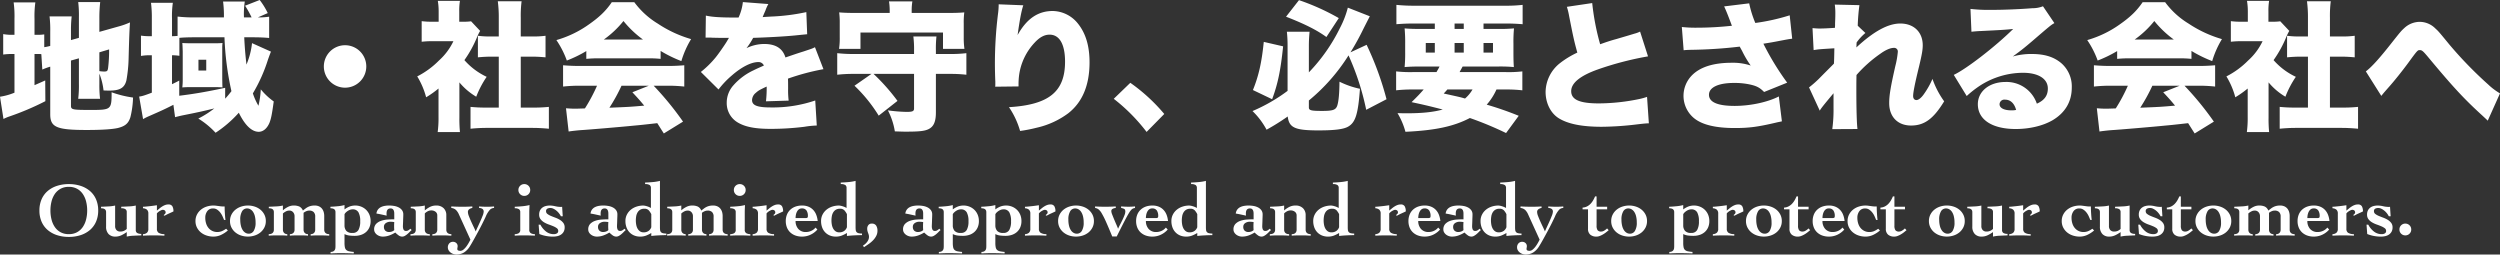
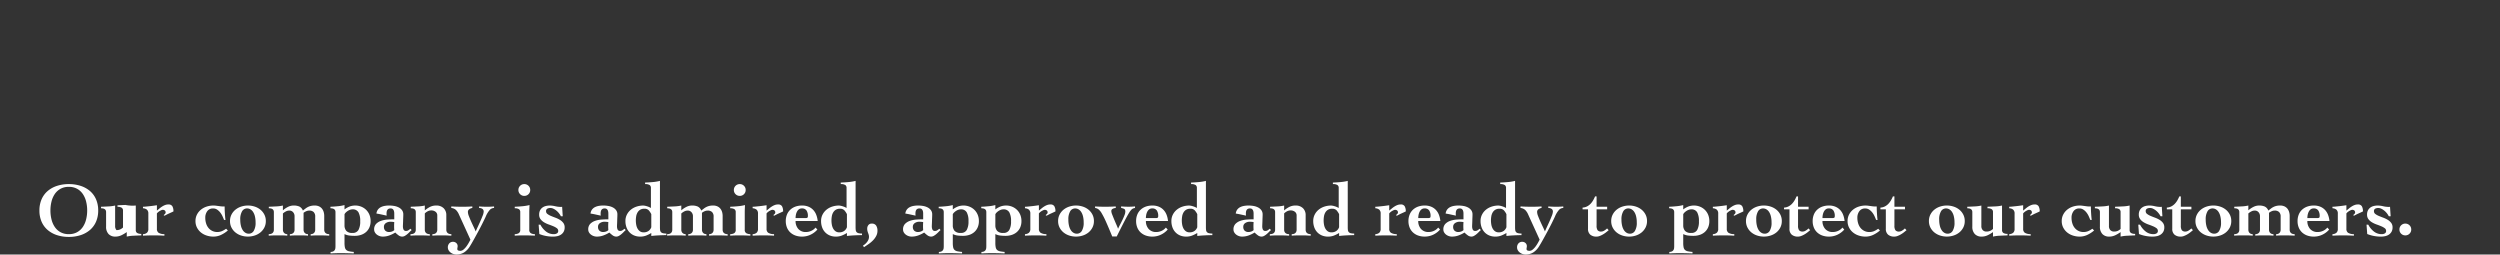
<svg xmlns="http://www.w3.org/2000/svg" width="1077.84" height="109.73" viewBox="0 0 1077.84 109.73">
  <rect x="0" y="0" width="1077.84" height="109.73" fill="#333333" stroke="none" />
  <g id="グループ_25261" data-name="グループ 25261" transform="translate(-130.26 -443.52)">
    <g id="グループ_47" data-name="グループ 47" transform="translate(4 -53)">
      <g id="グループ_25260" data-name="グループ 25260" transform="translate(125 495)">
-         <path id="パス_124143" data-name="パス 124143" d="M19.5,31.52a25.343,25.343,0,0,1,3.42-1.26V50.78c0,5.58,2.7,6.78,15.72,6.78,6.42,0,10.98-.3,13.38-.84,3.18-.78,4.62-1.98,5.46-4.68a39.454,39.454,0,0,0,1.14-8.46,45.219,45.219,0,0,1-9.24-2.28c0,7.44-.18,7.62-8.88,7.62-7.98,0-8.64-.12-8.64-1.8V27.62l3.42-.96V37.58a48.171,48.171,0,0,1-.3,6.54H44.4a50.577,50.577,0,0,1-.3-6.24V33.26a27.965,27.965,0,0,1,1.8,7.26c1.5.06,2.04.06,2.46.06,4.56,0,6.54-1.14,7.38-4.32a59.969,59.969,0,0,0,.96-9.24c.24-9,.36-12.18.6-15.84a32.157,32.157,0,0,1-5.1,1.8l-8.1,2.28V9.14a60.583,60.583,0,0,1,.36-6.72H34.98a48.171,48.171,0,0,1,.3,6.54v8.88l-3.42.96V14.84a51.787,51.787,0,0,1,.3-6.24H22.62a48.607,48.607,0,0,1,.3,6.6v6.12a22.342,22.342,0,0,1-2.58.54V16.34a17.092,17.092,0,0,1-3.18.18H16.14V9.74a44.334,44.334,0,0,1,.36-7.2H7.14A43.943,43.943,0,0,1,7.5,9.68v6.84H6.9a20.006,20.006,0,0,1-4.26-.3v8.82a27.047,27.047,0,0,1,4.32-.24H7.5V41.48a26.62,26.62,0,0,1-6.24,1.74l1.5,9.6a17.551,17.551,0,0,1,2.52-1.08,117.2,117.2,0,0,0,15.54-6.6l-.06-8.94c-2.28,1.02-2.7,1.2-4.62,2.04V24.8h.6c1.08,0,1.74,0,2.34.06Zm24.6-7.44,4.2-1.26a62.082,62.082,0,0,1-.42,7.86c-.18,1.44-.42,1.68-1.74,1.68a13.434,13.434,0,0,1-2.04-.18ZM80.04,35.72a28.4,28.4,0,0,1-.18,3.48c.84-.06,2.1-.12,3.42-.12H93.9c1.2,0,2.22.06,3.3.12-.06-.54-.06-.54-.12-3.66V22.1a17.762,17.762,0,0,1,.12-2.04c-.72.06-1.98.12-2.82.12H83.7c-1.62,0-3.12-.06-3.84-.12.06.36.12,1.62.18,3.72Zm6.78-8.46h3.36v4.68H86.82Zm23.1-7.14a32.884,32.884,0,0,1-2.4,9.24c-.54-4.74-.78-7.98-.96-11.76h3.9c2.64,0,5.16.12,6.84.3V8.72a28.832,28.832,0,0,1-4.86.3l4.26-1.86a31.643,31.643,0,0,0-3.48-5.64l-6.3,2.46a43.275,43.275,0,0,1,2.82,5.04h-3.3a35.089,35.089,0,0,1,.36-6.84H97.44a49.046,49.046,0,0,1,.36,6.84H85.2a57.556,57.556,0,0,1-7.38-.36V17c-.96.06-1.14.12-2.4.12V9.56a40.311,40.311,0,0,1,.36-6.84H66.36a50.233,50.233,0,0,1,.36,6.84v7.56h-.84a24.835,24.835,0,0,1-3.84-.24v8.76a22.433,22.433,0,0,1,3.78-.3h.9V41.48c-3.48,1.32-4.2,1.5-5.46,1.68l1.68,9.72a21.569,21.569,0,0,1,2.64-1.32c5.04-2.22,6.18-2.7,10.44-4.86l.72,5.34c.66-.18,2.34-.6,3.54-.84,6.96-1.38,9.24-1.92,13.38-2.94a41.1,41.1,0,0,1-6.9,4.38,35.211,35.211,0,0,1,7.44,6.12,50.876,50.876,0,0,0,10.02-8.64c2.64,5.4,5.58,8.22,8.58,8.22,1.92,0,3.6-1.44,4.62-3.84.72-1.8,1.08-3.6,1.86-9.24a28.446,28.446,0,0,1-5.58-5.22,39.427,39.427,0,0,1-1.02,7.08,27.831,27.831,0,0,1-2.4-5.34,68.634,68.634,0,0,0,6.54-14.64c.78-2.16.78-2.16,1.26-3.36ZM98.34,39.38c-8.46,1.8-13.5,2.64-19.8,3.42V36.26c-1.5.78-1.98,1.02-3.12,1.56V25.34a22.231,22.231,0,0,1,3.18.24V17.84c1.92-.18,4.08-.24,6.36-.24H98.04a126.192,126.192,0,0,0,3,23.22,38.522,38.522,0,0,1-2.7,3.24Zm51.72-18.36a9.15,9.15,0,1,0,9.12,9.12A9.142,9.142,0,0,0,150.06,21.02Zm49.26,16.02a27.928,27.928,0,0,0,7.26,6.18,42.278,42.278,0,0,1,4.5-8.58,29.24,29.24,0,0,1-9.6-7.2,49.416,49.416,0,0,0,5.4-9.78,20.494,20.494,0,0,1,1.38-2.82l-3.9-4.14a21.34,21.34,0,0,1-3.48.18h-1.62V6.5a25.9,25.9,0,0,1,.3-4.62h-9.54a28.083,28.083,0,0,1,.36,4.56v4.44h-2.7a31.409,31.409,0,0,1-4.62-.24v8.88a40.529,40.529,0,0,1,5.22-.24h8.46a26.44,26.44,0,0,1-6.24,8.34,36.12,36.12,0,0,1-9.36,6.84,33.6,33.6,0,0,1,3.84,9,41.882,41.882,0,0,0,5.34-3.78V51.86a45.784,45.784,0,0,1-.36,6.6h9.6a58.84,58.84,0,0,1-.24-6.36Zm26.46-11.1h4.74c2.1,0,3.96.12,5.94.3v-9.3a39.415,39.415,0,0,1-5.94.3h-4.74V9.14a49.125,49.125,0,0,1,.36-7.08H215.88a52.263,52.263,0,0,1,.42,7.08v8.1h-3.12a39.51,39.51,0,0,1-5.88-.3v9.3c1.92-.18,3.84-.3,5.88-.3h3.12V47.9h-4.98a64.521,64.521,0,0,1-7.2-.3v9.42a68.76,68.76,0,0,1,7.02-.36h19.5c2.34,0,4.74.12,7.26.36V47.6a63.547,63.547,0,0,1-7.32.3h-4.8Zm28.26.96a55.879,55.879,0,0,1,5.64-.24h20.7a51.915,51.915,0,0,1,5.7.24V23.48a55.823,55.823,0,0,0,8.94,4.38,40.167,40.167,0,0,1,4.2-9.48,51.83,51.83,0,0,1-14.34-6.66,35.273,35.273,0,0,1-10.14-9.24h-9.72c-2.58,3.78-5.34,6.42-10.08,9.72a45.724,45.724,0,0,1-13.8,6.6,39.227,39.227,0,0,1,4.5,8.82,54.557,54.557,0,0,0,8.4-4.08Zm7.56-8.34a41.9,41.9,0,0,0,8.46-7.98,44.333,44.333,0,0,0,8.4,7.98Zm-2.94,19.92a72.647,72.647,0,0,1-5.22,9.78c-3.54.12-3.54.12-4.2.12-1.32,0-2.4-.06-3.96-.18l1.14,10.02c1.5-.24,3.18-.42,5.28-.6,2.52-.12,18.72-1.5,22.68-1.92,3.3-.3,3.3-.3,10.26-1.08,1.44,2.28,1.44,2.28,2.82,4.44l8.28-5.1a131.629,131.629,0,0,0-12.66-15.48h5.94a61.49,61.49,0,0,1,7.26.36V29.66c-2.16.18-4.38.3-7.26.3H251.34c-2.76,0-5.22-.12-7.32-.3v9.18a62.594,62.594,0,0,1,7.32-.36Zm22.32,0L273.9,41.3c2.58,2.76,3.42,3.72,5.1,5.76-6.24.54-6.24.54-15,.9a75.46,75.46,0,0,0,5.22-9.48Zm24.48-20.76h.9c.84,0,1.26,0,2.1.06,2.58.06,2.58.06,5.16.06h1.92c-.24.42-.24.42-1.14,1.92-.9,1.44-3.3,4.92-4.62,6.54a41.2,41.2,0,0,1-6.36,6.24l7.62,7.56a38.115,38.115,0,0,1,5.76-6.06c4.2-3.66,8.34-5.76,11.4-5.76a2.479,2.479,0,0,1,2.4,1.5c-2.4,1.08-3,1.32-4.44,2.04a26.429,26.429,0,0,0-8.64,6.42,11.162,11.162,0,0,0-2.94,7.56,9.647,9.647,0,0,0,4.74,8.52c3.24,1.92,7.5,2.76,14.28,2.76a118.414,118.414,0,0,0,14.46-.9,38.756,38.756,0,0,1,5.34-.54l-.66-10.8a56.826,56.826,0,0,1-19.2,3c-5.82,0-8.04-.9-8.04-3.18a4.14,4.14,0,0,1,1.56-3.06c1.08-.96,1.44-1.2,4.2-2.52l.54-.24a49.253,49.253,0,0,1-.3,6.36l9.78-.3a37.229,37.229,0,0,1-.24-5.16c0-2.64,0-2.7-.06-4.32a99.235,99.235,0,0,1,15.3-4.08l-3.66-9.48c-.96.54-1.38.66-4.8,1.8-1.92.6-3.54,1.14-3.72,1.2-3.18,1.08-3.18,1.08-4.2,1.44-1.2-3.9-4.2-5.82-9.18-5.82a17.7,17.7,0,0,0-7.62,1.8,32.508,32.508,0,0,0,2.88-4.44c6.12-.18,13.62-.6,17.88-1.02q2.61-.27,5.4-.54l-.36-9.54a87.943,87.943,0,0,1-15.18,1.92c-3.06.18-3.06.18-3.66.24.06-.12.42-1.08,1.2-2.82a17.441,17.441,0,0,1,1.26-2.82l-10.98-.84a21.713,21.713,0,0,1-1.86,6.66H318c-6.24,0-9.84-.24-12.42-.84Zm89.88,15.66V48.26c0,1.2-.6,1.5-3.24,1.5a66.877,66.877,0,0,1-8.04-.66,29.785,29.785,0,0,1,3,9.06c3.66.12,3.66.12,4.74.12,5.64,0,7.98-.24,9.66-1.02,2.34-1.08,3.3-3.24,3.3-7.32V33.38h6.12a59.267,59.267,0,0,1,7.02.36v-9.3a55.165,55.165,0,0,1-7.02.36h-6.12V23.42a48.09,48.09,0,0,1,.24-6.18h-9.96a44.046,44.046,0,0,1,.3,6.18V24.8H369.36a59.31,59.31,0,0,1-7.14-.36v9.3a60.014,60.014,0,0,1,7.14-.36h7.62l-7.32,5.1a64.407,64.407,0,0,1,10.44,12.9l8.1-6.36a85.829,85.829,0,0,0-10.32-11.64ZM384.84,7.1H370.26c-3.24,0-5.16-.06-7.2-.24a35.294,35.294,0,0,1,.24,4.8v5.82a30.591,30.591,0,0,1-.3,5.1h9.24V15.56h35.58v7.02h9.24a34.482,34.482,0,0,1-.3-5.04V11.66a33.114,33.114,0,0,1,.24-4.8c-2.04.18-4.02.24-7.2.24H394.32V5.9a22.985,22.985,0,0,1,.3-3.78H384.54a24.346,24.346,0,0,1,.3,3.84Zm46.98-3.72v.48a29.645,29.645,0,0,1-.24,3.3,173.091,173.091,0,0,0-1.38,21.9c0,1.68.06,5.28.18,7.62v1.2a6.937,6.937,0,0,1-.06,1.02l10.08-.12a30.874,30.874,0,0,1,.24-4.92,25.453,25.453,0,0,1,6.66-13.92c2.22-2.4,4.26-3.48,6.48-3.48,4.26,0,6.66,4.14,6.66,11.64,0,12.96-6.96,18.6-24.18,19.62a35.556,35.556,0,0,1,4.8,10.26,61.649,61.649,0,0,0,7.08-1.38,36.1,36.1,0,0,0,13.68-6.24Q471,43.16,471,28.4c0-7.02-1.62-12.48-4.98-16.68a14.177,14.177,0,0,0-10.86-5.46c-6.42,0-11.28,3.36-15.18,10.38.9-6.42,1.62-10.32,2.46-12.84Zm49.62,40.74A77.716,77.716,0,0,1,495.6,58.4l7.62-7.74a76.8,76.8,0,0,0-14.64-13.44Zm84.12.72a80.633,80.633,0,0,0,17.1-19.44,111.061,111.061,0,0,1,7.62,23.46l8.76-4.56a132.2,132.2,0,0,0-8.58-23.46l-6.96,3.24a111.223,111.223,0,0,0,5.64-10.26c1.8-3.54,1.8-3.54,2.7-5.28l-9.48-3.72a40.428,40.428,0,0,1-3.42,8.82,75.3,75.3,0,0,1-13.38,19.08V21.38c0-2.28.12-4.14.3-6.18h-9.78a56.989,56.989,0,0,1,.3,6.54V40.7a72.478,72.478,0,0,1-15.12,8.7,32.539,32.539,0,0,1,6.06,8.04,97.583,97.583,0,0,0,9.12-5.7c.6,4.86,3.12,6,13.26,6,6.9,0,10.8-.48,12.78-1.62,3.18-1.8,4.32-5.46,5.1-16.32a36.812,36.812,0,0,1-8.82-3.06c-.06,5.34-.36,8.4-.96,10.32-.66,1.86-1.86,2.28-6.6,2.28-4.68,0-5.64-.24-5.64-1.5ZM555.72,8.72c8.16,3.18,13.26,5.76,17.4,8.76l5.34-8.16A98.5,98.5,0,0,0,561.3,1.58Zm-9.6,10.86c-.9,8.94-2.22,14.7-4.68,20.76l8.28,3.96c2.46-6.6,3.66-12.36,4.74-22.8ZM610.44,32.6a55.3,55.3,0,0,1-7.26-.3v8.16a60.784,60.784,0,0,1,7.26-.36h4.62c-1.62,1.86-2.58,2.88-5.22,5.46,5.58,1.2,7.14,1.56,13.44,3.18-4.14,1.14-9,1.62-15.42,1.62-.78,0-2.04,0-4.08-.06a31.821,31.821,0,0,1,3.42,8.04c12.78-.6,20.76-2.28,27.78-5.94a146.226,146.226,0,0,1,15.6,6.48l5.46-7.44a144.492,144.492,0,0,0-13.8-4.8,25.516,25.516,0,0,0,4.2-6.54h3.96a59.7,59.7,0,0,1,7.2.36V32.3a51.531,51.531,0,0,1-7.2.3H630.54c.3-.54.3-.54.48-.9.24-.36.48-.9.84-1.5h15.3a60.565,60.565,0,0,1,6.78.24c-.12-1.56-.18-3.24-.18-6.54V20.36a60.3,60.3,0,0,1,.24-6.6,68.8,68.8,0,0,1-6.96.24h-6.18V11.66h9.66c2.82,0,4.98.12,7.2.3V3.62a64.27,64.27,0,0,1-8.04.36H611.34a71.24,71.24,0,0,1-8.04-.36v8.34c2.22-.18,4.44-.3,7.26-.3h9.3V14h-6.18c-3,0-4.86-.06-6.84-.24a65.964,65.964,0,0,1,.24,6.66v3.6a62.279,62.279,0,0,1-.24,6.42c2.04-.18,3.9-.24,6.96-.24h8.1c-.6,1.2-.78,1.44-1.32,2.4Zm25.68,7.5a14.953,14.953,0,0,1-3.24,3.9c-2.04-.6-2.04-.6-9.18-2.16.78-.84,1.02-1.08,1.56-1.74Zm-7.74-28.44h3.96V14h-3.96Zm-8.52,8.4V24.2h-3.9V20.06Zm8.52,0h3.96V24.2h-3.96Zm12.48,0h4.08V24.2h-4.08ZM676.8,4.46a30.091,30.091,0,0,1,.96,3.96c1.8,9.12,2.1,10.56,3.54,15.78a38.658,38.658,0,0,0-7.5,4.56,16.078,16.078,0,0,0-6.18,12.36c0,4.74,2.1,9.06,5.52,11.28,3.96,2.52,10.02,3.78,18.66,3.78a133.828,133.828,0,0,0,15.12-1.02c3.06-.36,3.72-.42,5.22-.48l-.78-11.4a26.191,26.191,0,0,1-3.18.9A87.611,87.611,0,0,1,690.6,46.1c-8.34,0-11.94-1.62-11.94-5.28,0-3.54,3.96-6.72,11.64-9.42a135.742,135.742,0,0,1,21.48-5.58l-3.42-10.68a12.1,12.1,0,0,1-2.46.9c-2.16.66-2.16.66-7.86,2.34-2.46.66-4.2,1.26-6.9,2.22a104.283,104.283,0,0,1-3.42-17.76Zm50.34,18.72c1.08-.12,1.38-.12,3.06-.18a200.058,200.058,0,0,0,21.12-1.38c.36.66.48.9,1.02,1.86a43.512,43.512,0,0,0,3.72,6.3,24.175,24.175,0,0,0-8.22-1.2c-7.92,0-13.74,1.86-17.28,5.58a12.632,12.632,0,0,0-3.48,8.64,12.486,12.486,0,0,0,4.68,9.78c3.48,2.76,9.24,4.14,17.4,4.14,6.18,0,9.84-.48,17.58-2.28,1.2-.3,1.68-.36,2.76-.6L768.18,43.1c-4.8,2.46-12.24,4.08-19.08,4.08-7.32,0-11.04-1.62-11.04-4.8s4.02-5.1,10.74-5.1a31.715,31.715,0,0,1,6.6.6c3.18.66,4.62,1.44,6.42,3.3l9.96-4.02a115.206,115.206,0,0,1-10.26-16.8c2.4-.36,4.8-.78,7.5-1.32,3.18-.6,3.18-.6,4.92-.84L772.86,8.12a87.832,87.832,0,0,1-14.82,3.3,45.755,45.755,0,0,1-2.64-8.46L744.6,4.28c.78,1.68,1.44,3.3,2.46,6,.6,1.56.6,1.62.9,2.34a139.339,139.339,0,0,1-15,.84,54.3,54.3,0,0,1-6.6-.3Zm58.68,26.04c.72-1.2,1.68-2.4,5.94-7.5v6.3a61.049,61.049,0,0,1-.54,9.18l10.86-.06c-.3-2.34-.48-8.46-.48-16.98,0-1.74,0-3.48.06-6.3a56.709,56.709,0,0,1,10.38-9.24c2.16-1.56,4.26-2.46,5.7-2.46a1.563,1.563,0,0,1,1.74,1.68,37.123,37.123,0,0,1-1.08,6.18c-2.04,9-2.64,12.6-2.64,15.96,0,5.88,3.66,9.66,9.42,9.66s9.66-2.88,14.28-10.44a37.393,37.393,0,0,1-5.04-9.66,35.726,35.726,0,0,1-3.6,6.42c-1.14,1.68-2.4,2.7-3.3,2.7s-1.44-.66-1.44-1.74c0-1.5.72-5.28,2.58-12.84,1.2-5.04,1.56-7.02,1.56-9.06,0-5.64-3.84-9.36-9.66-9.36-5.28,0-11.46,3.36-18.96,10.32a8.874,8.874,0,0,0,.06-1.32l.06-.84a21.681,21.681,0,0,1,3.78-4.08l-3.3-3.12a85.5,85.5,0,0,1,.72-8.88L792.3,3.5a25.969,25.969,0,0,1,.24,3.96c0,1.38-.06,2.88-.12,4.14a15.853,15.853,0,0,1-.06,1.92c-2.52.18-5.04.3-6.54.3-1.02,0-1.74-.06-3.12-.18l.48,9.48c2.22-.36,2.22-.36,8.94-.78-.06,3.9-.12,5.64-.18,6.6-.3.36-2.52,2.52-6.54,6.6a45.751,45.751,0,0,1-4.2,3.66Zm65.4-34.02c1.2-.12,2.34-.24,3.96-.3,8.46-.42,10.86-.54,14.04-.9-7.44,7.38-20.1,17.22-25.62,19.8l5.58,9.12a44.615,44.615,0,0,1,5.76-4.5,34.5,34.5,0,0,1,18.48-5.52c6.66,0,10.74,2.58,10.74,6.78,0,3.06-1.5,5.1-4.74,6.54a13.8,13.8,0,0,0-13.5-9.36c-6.96,0-11.94,4.02-11.94,9.6,0,6.66,6.18,10.68,16.32,10.68,6,0,11.76-1.38,15.9-3.78,5.46-3.24,8.28-8.04,8.28-14.1a13.318,13.318,0,0,0-4.38-10.38c-3.18-2.76-7.2-4.08-12.84-4.08a28.706,28.706,0,0,0-8.22,1.08c4.02-2.94,5.1-3.84,8.28-6.54,8.1-6.96,8.1-6.96,9.66-7.86l-4.92-7.26a12.094,12.094,0,0,1-4.56.84c-6.06.48-12.72.72-18.06.72a67.146,67.146,0,0,1-8.64-.42Zm19.26,33.72a9.106,9.106,0,0,1-1.98.18c-3.24,0-5.16-1.02-5.16-2.64a2.066,2.066,0,0,1,2.34-1.98C868.02,44.48,869.7,46.04,870.48,48.92ZM914.04,26.9a55.88,55.88,0,0,1,5.64-.24h20.7a51.915,51.915,0,0,1,5.7.24V23.48a55.821,55.821,0,0,0,8.94,4.38,40.165,40.165,0,0,1,4.2-9.48,51.83,51.83,0,0,1-14.34-6.66,35.273,35.273,0,0,1-10.14-9.24h-9.72c-2.58,3.78-5.34,6.42-10.08,9.72a45.725,45.725,0,0,1-13.8,6.6,39.228,39.228,0,0,1,4.5,8.82,54.557,54.557,0,0,0,8.4-4.08Zm7.56-8.34a41.9,41.9,0,0,0,8.46-7.98,44.331,44.331,0,0,0,8.4,7.98Zm-2.94,19.92a72.649,72.649,0,0,1-5.22,9.78c-3.54.12-3.54.12-4.2.12-1.32,0-2.4-.06-3.96-.18l1.14,10.02c1.5-.24,3.18-.42,5.28-.6,2.52-.12,18.72-1.5,22.68-1.92,3.3-.3,3.3-.3,10.26-1.08,1.44,2.28,1.44,2.28,2.82,4.44l8.28-5.1a131.632,131.632,0,0,0-12.66-15.48h5.94a61.49,61.49,0,0,1,7.26.36V29.66c-2.16.18-4.38.3-7.26.3H911.34c-2.76,0-5.22-.12-7.32-.3v9.18a62.594,62.594,0,0,1,7.32-.36Zm22.32,0L933.9,41.3c2.58,2.76,3.42,3.72,5.1,5.76-6.24.54-6.24.54-15,.9a75.452,75.452,0,0,0,5.22-9.48Zm38.34-1.44a27.928,27.928,0,0,0,7.26,6.18,42.277,42.277,0,0,1,4.5-8.58,29.241,29.241,0,0,1-9.6-7.2,49.415,49.415,0,0,0,5.4-9.78,20.487,20.487,0,0,1,1.38-2.82l-3.9-4.14a21.339,21.339,0,0,1-3.48.18h-1.62V6.5a25.9,25.9,0,0,1,.3-4.62h-9.54a28.084,28.084,0,0,1,.36,4.56v4.44h-2.7a31.41,31.41,0,0,1-4.62-.24v8.88a40.53,40.53,0,0,1,5.22-.24h8.46a26.44,26.44,0,0,1-6.24,8.34,36.12,36.12,0,0,1-9.36,6.84,33.6,33.6,0,0,1,3.84,9,41.88,41.88,0,0,0,5.34-3.78V51.86a45.784,45.784,0,0,1-.36,6.6h9.6a58.84,58.84,0,0,1-.24-6.36Zm26.46-11.1h4.74c2.1,0,3.96.12,5.94.3v-9.3a39.415,39.415,0,0,1-5.94.3h-4.74V9.14a49.127,49.127,0,0,1,.36-7.08H995.88a52.264,52.264,0,0,1,.42,7.08v8.1h-3.12a39.51,39.51,0,0,1-5.88-.3v9.3c1.92-.18,3.84-.3,5.88-.3h3.12V47.9h-4.98a64.521,64.521,0,0,1-7.2-.3v9.42a68.76,68.76,0,0,1,7.02-.36h19.5c2.34,0,4.74.12,7.26.36V47.6a63.547,63.547,0,0,1-7.32.3h-4.8Zm22.14,16.92,1.08-1.32c.78-.9.78-.9,2.1-2.4,2.28-2.52,6-7.2,8.34-10.38,4.08-5.58,4.14-5.64,5.1-5.64.9,0,1.38.42,3.36,2.76,10.98,13.2,15.66,18.24,23.76,25.62,1.02.96,1.38,1.26,2.16,2.04l5.28-11.76a27.159,27.159,0,0,1-5.1-3.84,170.893,170.893,0,0,1-16.68-17.16c-4.68-5.7-4.68-5.7-6.12-7.02a9.557,9.557,0,0,0-6.72-2.82,9.821,9.821,0,0,0-6.66,2.7c-1.38,1.26-1.62,1.56-5.52,6.48-5.28,6.72-8.58,10.32-11.04,12.18Z" fill="#fff" />
-       </g>
+         </g>
      <g id="グループ_25259" data-name="グループ 25259" transform="translate(142 568)">
-         <path id="パス_124142" data-name="パス 124142" d="M13.926-22.11a16.151,16.151,0,0,1,5.131.776,11.743,11.743,0,0,1,4.01,2.227,9.819,9.819,0,0,1,2.607,3.581,11.943,11.943,0,0,1,.924,4.8,11.943,11.943,0,0,1-.924,4.8,9.819,9.819,0,0,1-2.607,3.58,11.743,11.743,0,0,1-4.01,2.228A16.151,16.151,0,0,1,13.926.66,16.151,16.151,0,0,1,8.795-.116a11.743,11.743,0,0,1-4.01-2.228,9.819,9.819,0,0,1-2.607-3.58,11.943,11.943,0,0,1-.924-4.8,11.943,11.943,0,0,1,.924-4.8,9.819,9.819,0,0,1,2.607-3.581,11.743,11.743,0,0,1,4.01-2.227A16.151,16.151,0,0,1,13.926-22.11Zm0,1.188a7.256,7.256,0,0,0-3.547.825A7.122,7.122,0,0,0,7.9-17.853,10.023,10.023,0,0,0,6.468-14.6a15.8,15.8,0,0,0-.462,3.878,15.862,15.862,0,0,0,.462,3.861A10.008,10.008,0,0,0,7.9-3.6a7.122,7.122,0,0,0,2.475,2.244,7.256,7.256,0,0,0,3.547.825,7.256,7.256,0,0,0,3.547-.825A7.122,7.122,0,0,0,19.948-3.6a10.008,10.008,0,0,0,1.436-3.267,15.862,15.862,0,0,0,.462-3.861,15.8,15.8,0,0,0-.462-3.878,10.023,10.023,0,0,0-1.436-3.251A7.122,7.122,0,0,0,17.473-20.1,7.256,7.256,0,0,0,13.926-20.922ZM42.8-2.31a1.428,1.428,0,0,0,.561,1.254,3.216,3.216,0,0,0,1.815.4V0Q43.4.066,41.761.148a15.5,15.5,0,0,0-2.854.38V-1.419A15.538,15.538,0,0,1,36.63-.066a6.028,6.028,0,0,1-2.673.594A3.881,3.881,0,0,1,31.086-.561,4.437,4.437,0,0,1,30-3.828v-6.2q0-1.65-2.178-1.65v-.66q1.617-.066,3.234-.149a15.434,15.434,0,0,0,2.838-.379v8.811a2.491,2.491,0,0,0,.594,1.782A2.121,2.121,0,0,0,36.1-1.65a3.841,3.841,0,0,0,1.584-.3,4.428,4.428,0,0,0,1.221-.825v-7.26a1.428,1.428,0,0,0-.561-1.254,3.216,3.216,0,0,0-1.815-.4v-.66q1.782-.066,3.416-.149A15.5,15.5,0,0,0,42.8-12.87Zm9.108-.528a1.978,1.978,0,0,0,.726,1.716,4.732,4.732,0,0,0,2.508.594v.66q-1.155-.066-2.31-.1T50.523,0q-1.155,0-2.31.033t-2.31.1v-.66a2.785,2.785,0,0,0,1.7-.594,2.157,2.157,0,0,0,.611-1.716V-9.372a2.157,2.157,0,0,0-.611-1.716,2.785,2.785,0,0,0-1.7-.594v-.66q.462,0,1.3-.083t1.749-.181q.907-.1,1.716-.215T51.909-13v2.31l1.122-.924a11.868,11.868,0,0,1,1.155-.841,6.678,6.678,0,0,1,1.254-.627,4.008,4.008,0,0,1,1.419-.248,1.849,1.849,0,0,1,1.7.759,4.255,4.255,0,0,1,.479,2.244q-.4.2-.941.446l-1.089.495q-.544.247-1.023.5t-.775.412l-.4-.264a4.553,4.553,0,0,0,.544-.479.916.916,0,0,0,.313-.643,1.059,1.059,0,0,0-.347-.875,1.4,1.4,0,0,0-.908-.28,1.536,1.536,0,0,0-.577.148,6.2,6.2,0,0,0-.709.363,4.984,4.984,0,0,0-.693.495,3.448,3.448,0,0,0-.528.545ZM82.5-2.112A13,13,0,0,1,79.48-.165a7.731,7.731,0,0,1-3.217.693A9.324,9.324,0,0,1,73.392.082a7.634,7.634,0,0,1-2.458-1.3A6.616,6.616,0,0,1,69.2-3.333a6,6,0,0,1-.66-2.838,6,6,0,0,1,.66-2.838,6.616,6.616,0,0,1,1.733-2.112,7.634,7.634,0,0,1,2.458-1.3,9.324,9.324,0,0,1,2.871-.445,8.66,8.66,0,0,1,1.105.066l1.007.132.973.132a6.878,6.878,0,0,0,.941.066h.825q0,.495.017,1.221T81.2-9.719q.049.808.115,1.6t.165,1.452H80.85q-.264-.693-.66-1.568a7.994,7.994,0,0,0-.973-1.617A5.775,5.775,0,0,0,77.88-11.1a3.056,3.056,0,0,0-1.749-.512,2.939,2.939,0,0,0-2.492,1.155,4.619,4.619,0,0,0-.874,2.871,8.051,8.051,0,0,0,.363,2.459,5.687,5.687,0,0,0,1.039,1.947A4.86,4.86,0,0,0,75.8-1.914a4.794,4.794,0,0,0,2.112.462,5.2,5.2,0,0,0,1.93-.346,9.216,9.216,0,0,0,1.9-1.072ZM87.846-6.8a10.943,10.943,0,0,0,.3,2.706,5.94,5.94,0,0,0,.809,1.9,3.472,3.472,0,0,0,1.172,1.105,2.776,2.776,0,0,0,1.353.363,2.469,2.469,0,0,0,2.178-1.221,6.658,6.658,0,0,0,.792-3.6,10.943,10.943,0,0,0-.3-2.706,5.94,5.94,0,0,0-.809-1.9,3.472,3.472,0,0,0-1.172-1.105,2.776,2.776,0,0,0-1.353-.363,2.469,2.469,0,0,0-2.178,1.221A6.658,6.658,0,0,0,87.846-6.8Zm3.3-6.072a9.324,9.324,0,0,1,2.871.445,7.635,7.635,0,0,1,2.459,1.3,6.616,6.616,0,0,1,1.732,2.112,6,6,0,0,1,.66,2.838,6,6,0,0,1-.66,2.838,6.616,6.616,0,0,1-1.732,2.112,7.634,7.634,0,0,1-2.459,1.3,9.324,9.324,0,0,1-2.871.446A9.324,9.324,0,0,1,88.275.082a7.634,7.634,0,0,1-2.459-1.3,6.616,6.616,0,0,1-1.732-2.112,6,6,0,0,1-.66-2.838,6,6,0,0,1,.66-2.838,6.616,6.616,0,0,1,1.732-2.112,7.635,7.635,0,0,1,2.459-1.3A9.324,9.324,0,0,1,91.146-12.87Zm15.081,2.079a9.972,9.972,0,0,1,2.161-1.469,5.447,5.447,0,0,1,2.492-.611,6.165,6.165,0,0,1,2.376.413,3.14,3.14,0,0,1,1.584,1.765q.627-.495,1.172-.907a6.43,6.43,0,0,1,1.138-.693,6.023,6.023,0,0,1,1.254-.429,6.787,6.787,0,0,1,1.485-.148,4.408,4.408,0,0,1,1.98.4,3.5,3.5,0,0,1,1.271,1.039A4.24,4.24,0,0,1,123.832-10a6.036,6.036,0,0,1,.215,1.584v5.94a2.1,2.1,0,0,0,.2.974,1.6,1.6,0,0,0,.512.594,1.948,1.948,0,0,0,.693.3,3.49,3.49,0,0,0,.743.082v.66q-.33-.033-.693-.05t-.841-.033q-.479-.016-1.106-.033T122.067,0q-1.617,0-2.508.033t-1.353.1v-.66a2.79,2.79,0,0,0,.643-.082,1.65,1.65,0,0,0,.627-.3,1.751,1.751,0,0,0,.479-.594,2.1,2.1,0,0,0,.2-.974V-8.052a2.631,2.631,0,0,0-.676-2.013,2.637,2.637,0,0,0-1.865-.627,3.287,3.287,0,0,0-1.287.264,5.4,5.4,0,0,0-1.188.693v7.26a2.1,2.1,0,0,0,.2.974,1.751,1.751,0,0,0,.479.594,1.659,1.659,0,0,0,.61.3,2.587,2.587,0,0,0,.627.082v.66q-.495-.066-1.336-.1T113.157,0q-1.617,0-2.524.033t-1.4.1v-.66a2.916,2.916,0,0,0,.676-.082,1.8,1.8,0,0,0,.644-.3,1.665,1.665,0,0,0,.5-.594,2.1,2.1,0,0,0,.2-.974V-8.349a2.513,2.513,0,0,0-.594-1.6,2.068,2.068,0,0,0-1.716-.743,3.11,3.11,0,0,0-1.452.38,5.639,5.639,0,0,0-1.254.874v6.963a2.1,2.1,0,0,0,.2.974,1.751,1.751,0,0,0,.479.594,1.659,1.659,0,0,0,.611.3,2.475,2.475,0,0,0,.594.082v.66q-.462-.066-1.3-.1T104.247,0q-1.617,0-2.541.033t-1.584.1v-.66a3.874,3.874,0,0,0,.792-.082,1.944,1.944,0,0,0,.709-.3,1.6,1.6,0,0,0,.511-.594,2.1,2.1,0,0,0,.2-.974v-7.557q0-1.65-2.178-1.65v-.66q1.617-.066,3.234-.149a15.434,15.434,0,0,0,2.838-.379ZM136.785,7.788q-1.452-.066-2.871-.1t-2.871-.033q-1.056,0-2.128.033t-2.129.1v-.66a2.446,2.446,0,0,0,1.155-.231,1.61,1.61,0,0,0,.644-.594,1.987,1.987,0,0,0,.264-.792,7.478,7.478,0,0,0,.049-.858V-10.032q0-1.65-2.178-1.65v-.66q1.617-.066,3.234-.231a17.954,17.954,0,0,0,2.838-.495v1.881a8.721,8.721,0,0,1,2.376-1.32,6.95,6.95,0,0,1,2.211-.363,6.849,6.849,0,0,1,2.673.511,6.505,6.505,0,0,1,2.112,1.4,6.293,6.293,0,0,1,1.386,2.112,7.049,7.049,0,0,1,.495,2.673,6.685,6.685,0,0,1-.528,2.739,5.674,5.674,0,0,1-1.452,2A6.236,6.236,0,0,1,139.9-.215,8.349,8.349,0,0,1,137.247.2a18.014,18.014,0,0,1-2.475-.148,6.384,6.384,0,0,1-1.98-.611V3.2a9.346,9.346,0,0,0,.165,1.98,2.062,2.062,0,0,0,.611,1.122,2.626,2.626,0,0,0,1.221.561,16.2,16.2,0,0,0,2,.264ZM132.792-4.356a3.606,3.606,0,0,0,.759,2.392,3.332,3.332,0,0,0,2.673.908,2.755,2.755,0,0,0,2.574-1.27,7.5,7.5,0,0,0,.759-3.779A7.67,7.67,0,0,0,138.8-9.95a2.755,2.755,0,0,0-2.574-1.271,3.124,3.124,0,0,0-1.072.2,4.558,4.558,0,0,0-1.007.511,5.642,5.642,0,0,0-.825.676,2.526,2.526,0,0,0-.528.726Zm16.995.726a2.129,2.129,0,0,0,.594,1.6,2.267,2.267,0,0,0,1.65.577,3.59,3.59,0,0,0,1.172-.2,2.894,2.894,0,0,0,1.039-.627q-.033-.462-.049-.858t-.016-.825q0-.462.016-.891t.049-.891q-.462-.066-.874-.1t-.874-.033a3.314,3.314,0,0,0-1.848.561A1.877,1.877,0,0,0,149.787-3.63Zm4.455-5.742q0-2.244-1.584-2.244a1.819,1.819,0,0,0-.908.2,1.39,1.39,0,0,0-.528.511,2.088,2.088,0,0,0-.247.71,4.62,4.62,0,0,0-.066.759q0,.33.016.545a3.211,3.211,0,0,0,.049.379L148.7-9.009q-1.056-.231-2.145-.4a3.454,3.454,0,0,1,.66-1.733,3.688,3.688,0,0,1,1.3-1.056,6.014,6.014,0,0,1,1.7-.528,11.427,11.427,0,0,1,1.815-.148,13.032,13.032,0,0,1,2.145.182,6.74,6.74,0,0,1,1.964.627,4.1,4.1,0,0,1,1.436,1.188,3.005,3.005,0,0,1,.561,1.865q0,.594-.033,1.32t-.049,1.435q-.017.71-.049,1.353t-.033,1.072a3.215,3.215,0,0,0,.264,1.32,1.1,1.1,0,0,0,1.122.594,1.773,1.773,0,0,0,1.007-.3,6.943,6.943,0,0,0,.841-.66l.528.594a11.345,11.345,0,0,0-.875.825,12.968,12.968,0,0,1-.99.924A6.924,6.924,0,0,1,158.8.215a2.339,2.339,0,0,1-1.155.313,2.673,2.673,0,0,1-1.617-.594,12.648,12.648,0,0,1-1.353-1.155A13.925,13.925,0,0,1,152.1.033a8.1,8.1,0,0,1-2.805.495A4.212,4.212,0,0,1,147.923.3a4.081,4.081,0,0,1-1.2-.644,3.224,3.224,0,0,1-.841-.973,2.4,2.4,0,0,1-.314-1.188,3.362,3.362,0,0,1,.858-2.458,5.43,5.43,0,0,1,2.161-1.32,10.881,10.881,0,0,1,2.822-.544q1.518-.1,2.838-.1Zm13.167-1.386a10.893,10.893,0,0,1,2.31-1.551,5.89,5.89,0,0,1,2.607-.561,4.375,4.375,0,0,1,3.185,1.138,4.061,4.061,0,0,1,1.171,3.052v6.2a2.1,2.1,0,0,0,.2.974,1.6,1.6,0,0,0,.512.594,1.948,1.948,0,0,0,.693.3,3.64,3.64,0,0,0,.775.082v.66Q178.167.1,177.292.049T174.7,0q-1.617,0-2.541.033t-1.485.1v-.66a3.49,3.49,0,0,0,.742-.082,1.791,1.791,0,0,0,.677-.3,1.665,1.665,0,0,0,.495-.594,2.1,2.1,0,0,0,.2-.974V-8.613a1.909,1.909,0,0,0-.726-1.551,2.875,2.875,0,0,0-1.881-.594,3.252,3.252,0,0,0-1.5.363,5.017,5.017,0,0,0-1.27.924v7a2.1,2.1,0,0,0,.2.974,1.6,1.6,0,0,0,.512.594,1.948,1.948,0,0,0,.693.3,3.49,3.49,0,0,0,.743.082v.66q-.33-.033-.693-.05T168.02.049q-.479-.016-1.105-.033T165.429,0q-1.617,0-2.558.033t-1.633.1v-.66a4.28,4.28,0,0,0,.842-.082,1.946,1.946,0,0,0,.726-.3,1.6,1.6,0,0,0,.512-.594,2.1,2.1,0,0,0,.2-.974v-7.557q0-1.65-2.178-1.65v-.66q1.617-.066,3.234-.149a15.434,15.434,0,0,0,2.838-.379Zm11.418-1.716q1.254.066,2.459.1t2.458.033q1.056,0,2.079-.033t2.079-.1v.66a3.085,3.085,0,0,0-1.3.512,1.427,1.427,0,0,0-.61,1.271,5.325,5.325,0,0,0,.429,1.749q.429,1.122.99,2.359t1.122,2.392q.561,1.155.825,1.848.264-.66.825-1.865t1.139-2.491q.577-1.287,1.023-2.442a5.4,5.4,0,0,0,.445-1.716,1.35,1.35,0,0,0-.594-1.254,2.6,2.6,0,0,0-1.386-.363v-.66q.858.066,1.732.1t1.732.033q.759,0,1.5-.033t1.5-.1v.66a2.556,2.556,0,0,0-1.9.891,10.226,10.226,0,0,0-1.7,2.838q-.5,1.089-1.37,2.838t-1.881,3.613Q189.42.231,188.447,1.98T186.78,4.818a7.978,7.978,0,0,1-2.409,2.508,6.091,6.091,0,0,1-3.4.924,3.908,3.908,0,0,1-1.238-.215,4.1,4.1,0,0,1-1.171-.61,3.372,3.372,0,0,1-.874-.973,2.484,2.484,0,0,1-.347-1.3,2.5,2.5,0,0,1,.594-1.683,2.057,2.057,0,0,1,1.65-.693,2,2,0,0,1,1.4.528,1.751,1.751,0,0,1,.578,1.353,2.73,2.73,0,0,1-.066.594,2.731,2.731,0,0,0-.066.594.637.637,0,0,0,.429.677,2.609,2.609,0,0,0,.858.148,2.141,2.141,0,0,0,1.369-.561,7.476,7.476,0,0,0,1.238-1.32A14.956,14.956,0,0,0,186.351,3.2q.462-.825.726-1.353L182.094-9.075a6.007,6.007,0,0,0-1.221-1.848,3.391,3.391,0,0,0-2.046-.891Zm33.627,10a1.6,1.6,0,0,0,.726,1.568,3.582,3.582,0,0,0,1.683.379v.66q-.429-.033-.858-.05l-.924-.033q-.5-.016-1.122-.033T210.474,0q-1.617,0-2.574.033t-1.716.1v-.66a3.508,3.508,0,0,0,1.65-.379,1.6,1.6,0,0,0,.726-1.568v-7.557A1.428,1.428,0,0,0,208-11.286a3.216,3.216,0,0,0-1.815-.4v-.66q1.782-.066,3.432-.231a19.854,19.854,0,0,0,2.937-.495q-.033.825-.066,1.617T212.454-9.9ZM210.309-22.11a2.478,2.478,0,0,1,1.8.726,2.434,2.434,0,0,1,.742,1.815,2.434,2.434,0,0,1-.742,1.815,2.478,2.478,0,0,1-1.8.726,2.478,2.478,0,0,1-1.8-.726,2.434,2.434,0,0,1-.743-1.815,2.434,2.434,0,0,1,.743-1.815A2.478,2.478,0,0,1,210.309-22.11Zm6.93,17.49a9.059,9.059,0,0,0,2.359,2.9A5.365,5.365,0,0,0,223.08-.528a2.491,2.491,0,0,0,1.287-.33,1.164,1.164,0,0,0,.561-1.089,1.4,1.4,0,0,0-.611-1.155,6.968,6.968,0,0,0-1.518-.841q-.907-.38-1.98-.759a10.909,10.909,0,0,1-1.98-.924,5.4,5.4,0,0,1-1.518-1.337,3.147,3.147,0,0,1-.611-1.98,3.933,3.933,0,0,1,.4-1.865,3.46,3.46,0,0,1,1.039-1.2,4.15,4.15,0,0,1,1.469-.66,7.048,7.048,0,0,1,1.65-.2,10.716,10.716,0,0,1,2.359.3,11.353,11.353,0,0,0,2.525.3,1.939,1.939,0,0,0,.462-.066l.264,4.092h-.792a7.721,7.721,0,0,0-.776-1.221,7.1,7.1,0,0,0-1.089-1.139,6.67,6.67,0,0,0-1.3-.858,3.075,3.075,0,0,0-1.386-.347,2.869,2.869,0,0,0-1.271.281,1.138,1.138,0,0,0-.577,1.139,1.409,1.409,0,0,0,.594,1.155,6.676,6.676,0,0,0,1.485.841q.891.38,1.93.759a10.78,10.78,0,0,1,1.93.924,5.38,5.38,0,0,1,1.485,1.32,3.081,3.081,0,0,1,.594,1.93,3.776,3.776,0,0,1-.429,1.881,3.616,3.616,0,0,1-1.138,1.237,4.623,4.623,0,0,1-1.617.676,8.721,8.721,0,0,1-1.865.2,16.144,16.144,0,0,1-3-.281,15.1,15.1,0,0,1-2.871-.841l-.3-4.026Zm24.849.99a2.129,2.129,0,0,0,.594,1.6,2.267,2.267,0,0,0,1.65.577,3.59,3.59,0,0,0,1.172-.2,2.894,2.894,0,0,0,1.039-.627q-.033-.462-.049-.858t-.016-.825q0-.462.016-.891t.049-.891q-.462-.066-.874-.1t-.874-.033a3.314,3.314,0,0,0-1.848.561A1.877,1.877,0,0,0,242.088-3.63Zm4.455-5.742q0-2.244-1.584-2.244a1.819,1.819,0,0,0-.908.2,1.39,1.39,0,0,0-.528.511,2.088,2.088,0,0,0-.247.71,4.62,4.62,0,0,0-.066.759q0,.33.016.545a3.211,3.211,0,0,0,.049.379L241-9.009q-1.056-.231-2.145-.4a3.454,3.454,0,0,1,.66-1.733,3.688,3.688,0,0,1,1.3-1.056,6.014,6.014,0,0,1,1.7-.528,11.427,11.427,0,0,1,1.815-.148,13.032,13.032,0,0,1,2.145.182,6.74,6.74,0,0,1,1.964.627,4.1,4.1,0,0,1,1.436,1.188,3.005,3.005,0,0,1,.561,1.865q0,.594-.033,1.32t-.049,1.435q-.017.71-.049,1.353t-.033,1.072a3.215,3.215,0,0,0,.264,1.32,1.1,1.1,0,0,0,1.122.594,1.773,1.773,0,0,0,1.007-.3,6.944,6.944,0,0,0,.842-.66l.528.594a11.348,11.348,0,0,0-.874.825,12.968,12.968,0,0,1-.99.924A6.924,6.924,0,0,1,251.1.215a2.339,2.339,0,0,1-1.155.313,2.673,2.673,0,0,1-1.617-.594,12.648,12.648,0,0,1-1.353-1.155A13.925,13.925,0,0,1,244.4.033a8.1,8.1,0,0,1-2.805.495A4.212,4.212,0,0,1,240.224.3a4.081,4.081,0,0,1-1.2-.644,3.224,3.224,0,0,1-.841-.973,2.4,2.4,0,0,1-.314-1.188,3.362,3.362,0,0,1,.858-2.458,5.43,5.43,0,0,1,2.161-1.32,10.881,10.881,0,0,1,2.822-.544q1.518-.1,2.838-.1ZM268.785-3.5a9.551,9.551,0,0,0,.066,1.2,1.657,1.657,0,0,0,.33.841,1.6,1.6,0,0,0,.825.5,5.735,5.735,0,0,0,1.551.165V-.1q-.891,0-1.848.033t-1.832.082q-.875.049-1.6.115t-1.221.132V-1.023A14.859,14.859,0,0,1,262.8.1a6.94,6.94,0,0,1-2.525.429,6.679,6.679,0,0,1-2.624-.495,5.882,5.882,0,0,1-2.013-1.386,6.033,6.033,0,0,1-1.287-2.128,7.885,7.885,0,0,1-.445-2.69,6,6,0,0,1,.66-2.838,6.615,6.615,0,0,1,1.732-2.112,7.635,7.635,0,0,1,2.458-1.3,9.324,9.324,0,0,1,2.871-.445,6.231,6.231,0,0,1,1.436.28,7.4,7.4,0,0,1,1.831.776V-20.46a1.428,1.428,0,0,0-.561-1.254,3.526,3.526,0,0,0-1.947-.4v-.66q1.881-.066,3.531-.231a17.968,17.968,0,0,0,2.871-.495Zm-3.729-5.643a7.018,7.018,0,0,0-1.138-1.7,2.457,2.457,0,0,0-1.865-.643,3.3,3.3,0,0,0-1.832.462A3.411,3.411,0,0,0,259.1-9.834a4.868,4.868,0,0,0-.561,1.634,11.122,11.122,0,0,0-.148,1.8,10.556,10.556,0,0,0,.148,1.7,5.582,5.582,0,0,0,.528,1.65,3.614,3.614,0,0,0,1.023,1.238,2.6,2.6,0,0,0,1.633.5,3.507,3.507,0,0,0,2.178-.627,3.307,3.307,0,0,0,1.155-1.584Zm12.936-1.65a9.972,9.972,0,0,1,2.161-1.469,5.447,5.447,0,0,1,2.492-.611,6.165,6.165,0,0,1,2.376.413,3.14,3.14,0,0,1,1.584,1.765q.627-.495,1.172-.907a6.43,6.43,0,0,1,1.138-.693,6.023,6.023,0,0,1,1.254-.429,6.787,6.787,0,0,1,1.485-.148,4.408,4.408,0,0,1,1.98.4,3.5,3.5,0,0,1,1.271,1.039A4.24,4.24,0,0,1,295.6-10a6.036,6.036,0,0,1,.215,1.584v5.94a2.1,2.1,0,0,0,.2.974,1.6,1.6,0,0,0,.512.594,1.948,1.948,0,0,0,.693.3,3.49,3.49,0,0,0,.742.082v.66q-.33-.033-.693-.05t-.841-.033q-.479-.016-1.105-.033T293.832,0q-1.617,0-2.508.033t-1.353.1v-.66a2.79,2.79,0,0,0,.643-.082,1.65,1.65,0,0,0,.627-.3,1.751,1.751,0,0,0,.478-.594,2.1,2.1,0,0,0,.2-.974V-8.052a2.631,2.631,0,0,0-.676-2.013,2.637,2.637,0,0,0-1.865-.627,3.287,3.287,0,0,0-1.287.264,5.4,5.4,0,0,0-1.188.693v7.26a2.1,2.1,0,0,0,.2.974,1.751,1.751,0,0,0,.479.594,1.659,1.659,0,0,0,.611.3,2.587,2.587,0,0,0,.627.082v.66q-.495-.066-1.336-.1T284.922,0q-1.617,0-2.524.033t-1.4.1v-.66a2.915,2.915,0,0,0,.676-.082,1.8,1.8,0,0,0,.643-.3,1.665,1.665,0,0,0,.495-.594,2.1,2.1,0,0,0,.2-.974V-8.349a2.513,2.513,0,0,0-.594-1.6,2.068,2.068,0,0,0-1.716-.743,3.11,3.11,0,0,0-1.452.38,5.64,5.64,0,0,0-1.254.874v6.963a2.1,2.1,0,0,0,.2.974,1.751,1.751,0,0,0,.479.594,1.659,1.659,0,0,0,.611.3,2.475,2.475,0,0,0,.594.082v.66q-.462-.066-1.3-.1T276.012,0q-1.617,0-2.541.033t-1.584.1v-.66a3.874,3.874,0,0,0,.792-.082,1.944,1.944,0,0,0,.71-.3A1.6,1.6,0,0,0,273.9-1.5a2.1,2.1,0,0,0,.2-.974v-7.557q0-1.65-2.178-1.65v-.66q1.617-.066,3.234-.149a15.434,15.434,0,0,0,2.838-.379Zm27.357,8.316a1.6,1.6,0,0,0,.726,1.568,3.582,3.582,0,0,0,1.683.379v.66Q307.329.1,306.9.082l-.924-.033q-.5-.016-1.122-.033T303.369,0q-1.617,0-2.574.033t-1.716.1v-.66a3.508,3.508,0,0,0,1.65-.379,1.6,1.6,0,0,0,.726-1.568v-7.557a1.428,1.428,0,0,0-.561-1.254,3.216,3.216,0,0,0-1.815-.4v-.66q1.782-.066,3.432-.231a19.854,19.854,0,0,0,2.937-.495q-.033.825-.066,1.617T305.349-9.9ZM303.2-22.11a2.478,2.478,0,0,1,1.8.726,2.434,2.434,0,0,1,.742,1.815A2.434,2.434,0,0,1,305-17.754a2.478,2.478,0,0,1-1.8.726,2.478,2.478,0,0,1-1.8-.726,2.434,2.434,0,0,1-.742-1.815,2.434,2.434,0,0,1,.742-1.815A2.478,2.478,0,0,1,303.2-22.11Zm11.55,19.272a1.978,1.978,0,0,0,.726,1.716,4.732,4.732,0,0,0,2.508.594v.66q-1.155-.066-2.31-.1T313.368,0q-1.155,0-2.31.033t-2.31.1v-.66a2.785,2.785,0,0,0,1.7-.594,2.157,2.157,0,0,0,.611-1.716V-9.372a2.157,2.157,0,0,0-.611-1.716,2.785,2.785,0,0,0-1.7-.594v-.66q.462,0,1.3-.083t1.749-.181q.908-.1,1.716-.215T314.754-13v2.31l1.122-.924a11.867,11.867,0,0,1,1.155-.841,6.678,6.678,0,0,1,1.254-.627,4.008,4.008,0,0,1,1.419-.248,1.849,1.849,0,0,1,1.7.759,4.255,4.255,0,0,1,.479,2.244q-.4.2-.941.446l-1.089.495q-.545.247-1.023.5t-.775.412l-.4-.264a4.555,4.555,0,0,0,.544-.479.916.916,0,0,0,.314-.643,1.059,1.059,0,0,0-.347-.875,1.4,1.4,0,0,0-.908-.28,1.536,1.536,0,0,0-.577.148,6.2,6.2,0,0,0-.71.363,4.984,4.984,0,0,0-.693.495,3.448,3.448,0,0,0-.528.545Zm16.7-4.62a1.661,1.661,0,0,0,.891-.165q.231-.165.231-.759a4.156,4.156,0,0,0-.594-2.343,2.275,2.275,0,0,0-2.046-.891,1.959,1.959,0,0,0-1.271.412,3.088,3.088,0,0,0-.825,1.04,5.012,5.012,0,0,0-.445,1.353,7.59,7.59,0,0,0-.132,1.353ZM327.261-6.2a4.992,4.992,0,0,0,1.172,3.415,4.176,4.176,0,0,0,3.316,1.337,5.479,5.479,0,0,0,2.26-.5,5.049,5.049,0,0,0,1.865-1.419l.792.858a9.043,9.043,0,0,1-3,2.244,8.486,8.486,0,0,1-3.6.792,8.289,8.289,0,0,1-2.9-.478A6.435,6.435,0,0,1,324.951-1.3a5.864,5.864,0,0,1-1.419-2.112,7.36,7.36,0,0,1-.495-2.756,7.36,7.36,0,0,1,.495-2.756,5.865,5.865,0,0,1,1.419-2.112,6.435,6.435,0,0,1,2.211-1.353,8.289,8.289,0,0,1,2.9-.479,7.086,7.086,0,0,1,2.789.511,5.889,5.889,0,0,1,2.046,1.419,6.451,6.451,0,0,1,1.3,2.128A10.016,10.016,0,0,1,336.8-6.2ZM353.133-3.5a9.557,9.557,0,0,0,.066,1.2,1.657,1.657,0,0,0,.33.841,1.6,1.6,0,0,0,.825.5,5.735,5.735,0,0,0,1.551.165V-.1q-.891,0-1.848.033t-1.831.082q-.875.049-1.6.115T349.4.264V-1.023A14.859,14.859,0,0,1,347.144.1a6.94,6.94,0,0,1-2.525.429A6.679,6.679,0,0,1,342,.033a5.882,5.882,0,0,1-2.013-1.386A6.033,6.033,0,0,1,338.7-3.481a7.884,7.884,0,0,1-.446-2.69,6,6,0,0,1,.66-2.838,6.616,6.616,0,0,1,1.733-2.112,7.635,7.635,0,0,1,2.458-1.3,9.324,9.324,0,0,1,2.871-.445,6.231,6.231,0,0,1,1.435.28,7.4,7.4,0,0,1,1.832.776V-20.46a1.428,1.428,0,0,0-.561-1.254,3.526,3.526,0,0,0-1.947-.4v-.66q1.881-.066,3.531-.231a17.968,17.968,0,0,0,2.871-.495ZM349.4-9.141a7.019,7.019,0,0,0-1.139-1.7,2.457,2.457,0,0,0-1.865-.643,3.3,3.3,0,0,0-1.831.462,3.411,3.411,0,0,0-1.122,1.188,4.868,4.868,0,0,0-.561,1.634,11.122,11.122,0,0,0-.148,1.8,10.556,10.556,0,0,0,.148,1.7,5.582,5.582,0,0,0,.528,1.65,3.614,3.614,0,0,0,1.023,1.238,2.6,2.6,0,0,0,1.634.5,3.507,3.507,0,0,0,2.178-.627A3.307,3.307,0,0,0,349.4-3.531Zm6.9,13.563a6.683,6.683,0,0,0,.858-.61,5.877,5.877,0,0,0,.858-.875,4.628,4.628,0,0,0,.643-1.073,3.027,3.027,0,0,0,.247-1.2,3.314,3.314,0,0,0-.115-.924q-.115-.4-.264-.775a7.277,7.277,0,0,1-.264-.825,4.324,4.324,0,0,1-.115-1.073,2.393,2.393,0,0,1,.495-1.5,1.684,1.684,0,0,1,1.419-.643,2.112,2.112,0,0,1,1.963.891,4.036,4.036,0,0,1,.545,2.145,4.867,4.867,0,0,1-.545,2.293,8.077,8.077,0,0,1-1.4,1.914,13.035,13.035,0,0,1-1.881,1.584q-1.023.71-1.98,1.336ZM377.817-3.63a2.129,2.129,0,0,0,.594,1.6,2.267,2.267,0,0,0,1.65.577,3.59,3.59,0,0,0,1.172-.2,2.894,2.894,0,0,0,1.039-.627q-.033-.462-.049-.858t-.017-.825q0-.462.017-.891t.049-.891q-.462-.066-.874-.1t-.875-.033a3.314,3.314,0,0,0-1.848.561A1.877,1.877,0,0,0,377.817-3.63Zm4.455-5.742q0-2.244-1.584-2.244a1.819,1.819,0,0,0-.908.2,1.39,1.39,0,0,0-.528.511,2.088,2.088,0,0,0-.247.71,4.619,4.619,0,0,0-.066.759q0,.33.017.545a3.211,3.211,0,0,0,.049.379l-2.277-.495q-1.056-.231-2.145-.4a3.454,3.454,0,0,1,.66-1.733,3.688,3.688,0,0,1,1.3-1.056,6.014,6.014,0,0,1,1.7-.528,11.427,11.427,0,0,1,1.815-.148,13.032,13.032,0,0,1,2.145.182,6.74,6.74,0,0,1,1.964.627,4.1,4.1,0,0,1,1.436,1.188,3.005,3.005,0,0,1,.561,1.865q0,.594-.033,1.32t-.049,1.435q-.016.71-.049,1.353T386-3.828a3.215,3.215,0,0,0,.264,1.32,1.1,1.1,0,0,0,1.122.594,1.773,1.773,0,0,0,1.007-.3,6.942,6.942,0,0,0,.842-.66l.528.594a11.345,11.345,0,0,0-.874.825,12.965,12.965,0,0,1-.99.924,6.924,6.924,0,0,1-1.072.743,2.339,2.339,0,0,1-1.155.313,2.673,2.673,0,0,1-1.617-.594A12.645,12.645,0,0,1,382.7-1.221,13.925,13.925,0,0,1,380.127.033a8.1,8.1,0,0,1-2.8.495A4.212,4.212,0,0,1,375.953.3a4.08,4.08,0,0,1-1.2-.644,3.224,3.224,0,0,1-.842-.973,2.4,2.4,0,0,1-.313-1.188,3.362,3.362,0,0,1,.858-2.458,5.43,5.43,0,0,1,2.161-1.32,10.881,10.881,0,0,1,2.822-.544q1.518-.1,2.838-.1Zm16.764,17.16q-1.452-.066-2.871-.1t-2.871-.033q-1.056,0-2.129.033t-2.129.1v-.66a2.446,2.446,0,0,0,1.155-.231,1.609,1.609,0,0,0,.643-.594,1.986,1.986,0,0,0,.264-.792,7.482,7.482,0,0,0,.049-.858V-10.032q0-1.65-2.178-1.65v-.66q1.617-.066,3.234-.231a17.954,17.954,0,0,0,2.838-.495v1.881a8.721,8.721,0,0,1,2.376-1.32,6.95,6.95,0,0,1,2.211-.363,6.849,6.849,0,0,1,2.673.511,6.506,6.506,0,0,1,2.112,1.4A6.293,6.293,0,0,1,405.8-8.844a7.05,7.05,0,0,1,.495,2.673,6.686,6.686,0,0,1-.528,2.739,5.674,5.674,0,0,1-1.452,2,6.236,6.236,0,0,1-2.161,1.221A8.349,8.349,0,0,1,399.5.2a18.014,18.014,0,0,1-2.475-.148,6.383,6.383,0,0,1-1.98-.611V3.2a9.345,9.345,0,0,0,.165,1.98,2.062,2.062,0,0,0,.61,1.122,2.626,2.626,0,0,0,1.221.561,16.2,16.2,0,0,0,2,.264ZM395.043-4.356a3.606,3.606,0,0,0,.759,2.392,3.332,3.332,0,0,0,2.673.908,2.755,2.755,0,0,0,2.574-1.27,7.5,7.5,0,0,0,.759-3.779,7.67,7.67,0,0,0-.759-3.845,2.755,2.755,0,0,0-2.574-1.271,3.124,3.124,0,0,0-1.073.2,4.559,4.559,0,0,0-1.007.511,5.642,5.642,0,0,0-.825.676,2.527,2.527,0,0,0-.528.726ZM417.384,7.788q-1.452-.066-2.871-.1t-2.871-.033q-1.056,0-2.129.033t-2.129.1v-.66A2.446,2.446,0,0,0,408.54,6.9a1.609,1.609,0,0,0,.643-.594,1.986,1.986,0,0,0,.264-.792,7.482,7.482,0,0,0,.049-.858V-10.032q0-1.65-2.178-1.65v-.66q1.617-.066,3.234-.231a17.954,17.954,0,0,0,2.838-.495v1.881a8.721,8.721,0,0,1,2.376-1.32,6.95,6.95,0,0,1,2.211-.363,6.849,6.849,0,0,1,2.673.511,6.506,6.506,0,0,1,2.112,1.4,6.293,6.293,0,0,1,1.386,2.112,7.05,7.05,0,0,1,.495,2.673,6.686,6.686,0,0,1-.528,2.739,5.674,5.674,0,0,1-1.452,2A6.236,6.236,0,0,1,420.5-.215,8.349,8.349,0,0,1,417.846.2a18.014,18.014,0,0,1-2.475-.148,6.383,6.383,0,0,1-1.98-.611V3.2a9.345,9.345,0,0,0,.165,1.98,2.062,2.062,0,0,0,.61,1.122,2.626,2.626,0,0,0,1.221.561,16.2,16.2,0,0,0,2,.264ZM413.391-4.356a3.606,3.606,0,0,0,.759,2.392,3.332,3.332,0,0,0,2.673.908,2.755,2.755,0,0,0,2.574-1.27,7.5,7.5,0,0,0,.759-3.779A7.67,7.67,0,0,0,419.4-9.95a2.755,2.755,0,0,0-2.574-1.271,3.124,3.124,0,0,0-1.073.2,4.559,4.559,0,0,0-1.007.511,5.642,5.642,0,0,0-.825.676,2.527,2.527,0,0,0-.528.726Zm18.777,1.518a1.978,1.978,0,0,0,.726,1.716,4.732,4.732,0,0,0,2.508.594v.66q-1.155-.066-2.31-.1T430.782,0q-1.155,0-2.31.033t-2.31.1v-.66a2.785,2.785,0,0,0,1.7-.594,2.157,2.157,0,0,0,.611-1.716V-9.372a2.157,2.157,0,0,0-.611-1.716,2.785,2.785,0,0,0-1.7-.594v-.66q.462,0,1.3-.083t1.749-.181q.908-.1,1.716-.215T432.168-13v2.31l1.122-.924a11.867,11.867,0,0,1,1.155-.841,6.678,6.678,0,0,1,1.254-.627,4.008,4.008,0,0,1,1.419-.248,1.849,1.849,0,0,1,1.7.759,4.255,4.255,0,0,1,.479,2.244q-.4.2-.941.446l-1.089.495q-.545.247-1.023.5t-.775.412l-.4-.264a4.555,4.555,0,0,0,.544-.479.916.916,0,0,0,.314-.643,1.059,1.059,0,0,0-.347-.875,1.4,1.4,0,0,0-.908-.28,1.536,1.536,0,0,0-.577.148,6.2,6.2,0,0,0-.71.363,4.984,4.984,0,0,0-.693.495,3.448,3.448,0,0,0-.528.545Zm12.7-3.96a10.943,10.943,0,0,0,.3,2.706,5.939,5.939,0,0,0,.809,1.9,3.472,3.472,0,0,0,1.172,1.105,2.776,2.776,0,0,0,1.353.363,2.469,2.469,0,0,0,2.178-1.221,6.658,6.658,0,0,0,.792-3.6,10.943,10.943,0,0,0-.3-2.706,5.939,5.939,0,0,0-.809-1.9,3.472,3.472,0,0,0-1.172-1.105,2.776,2.776,0,0,0-1.353-.363,2.469,2.469,0,0,0-2.178,1.221A6.658,6.658,0,0,0,444.873-6.8Zm3.3-6.072a9.324,9.324,0,0,1,2.871.445,7.635,7.635,0,0,1,2.458,1.3,6.616,6.616,0,0,1,1.732,2.112,6,6,0,0,1,.66,2.838,6,6,0,0,1-.66,2.838A6.616,6.616,0,0,1,453.5-1.221a7.635,7.635,0,0,1-2.458,1.3,9.324,9.324,0,0,1-2.871.446A9.324,9.324,0,0,1,445.3.082a7.634,7.634,0,0,1-2.458-1.3,6.616,6.616,0,0,1-1.733-2.112,6,6,0,0,1-.66-2.838,6,6,0,0,1,.66-2.838,6.616,6.616,0,0,1,1.733-2.112,7.634,7.634,0,0,1,2.458-1.3A9.324,9.324,0,0,1,448.173-12.87Zm25.443,1.056a4.17,4.17,0,0,0-.792.2,2.165,2.165,0,0,0-.759.528,7.086,7.086,0,0,0-.891,1.172q-.495.775-1.221,2.112T468.2-4.455q-1.023,2.013-2.475,4.917h-1.947Q462.2-3.4,461.142-5.759a36.2,36.2,0,0,0-1.848-3.68,6.168,6.168,0,0,0-1.452-1.8,3.092,3.092,0,0,0-1.452-.578v-.66q1.056.066,2.128.1t2.129.033q1.155,0,2.327-.033t2.327-.1v.66a3.386,3.386,0,0,0-1.337.379,1.062,1.062,0,0,0-.577,1.007,4.918,4.918,0,0,0,.4,1.5q.4,1.04.891,2.211t.974,2.26q.479,1.089.643,1.617.264-.627.792-1.633t1.056-2.1q.528-1.089.908-2.079a4.727,4.727,0,0,0,.38-1.584q0-.924-.528-1.188a4.674,4.674,0,0,0-1.287-.4v-.66q.792.066,1.6.1t1.6.033q.693,0,1.4-.033t1.4-.1Zm8.877,4.356a1.661,1.661,0,0,0,.891-.165q.231-.165.231-.759a4.156,4.156,0,0,0-.594-2.343,2.275,2.275,0,0,0-2.046-.891,1.959,1.959,0,0,0-1.271.412,3.088,3.088,0,0,0-.825,1.04,5.012,5.012,0,0,0-.445,1.353,7.59,7.59,0,0,0-.132,1.353ZM478.3-6.2a4.992,4.992,0,0,0,1.172,3.415,4.176,4.176,0,0,0,3.316,1.337,5.479,5.479,0,0,0,2.26-.5,5.049,5.049,0,0,0,1.865-1.419l.792.858a9.043,9.043,0,0,1-3,2.244,8.486,8.486,0,0,1-3.6.792,8.289,8.289,0,0,1-2.9-.478A6.435,6.435,0,0,1,475.992-1.3a5.864,5.864,0,0,1-1.419-2.112,7.36,7.36,0,0,1-.495-2.756,7.36,7.36,0,0,1,.495-2.756,5.865,5.865,0,0,1,1.419-2.112,6.435,6.435,0,0,1,2.211-1.353,8.289,8.289,0,0,1,2.9-.479,7.086,7.086,0,0,1,2.789.511,5.889,5.889,0,0,1,2.046,1.419,6.451,6.451,0,0,1,1.3,2.128,10.016,10.016,0,0,1,.594,2.607ZM504.174-3.5a9.557,9.557,0,0,0,.066,1.2,1.657,1.657,0,0,0,.33.841,1.6,1.6,0,0,0,.825.5,5.735,5.735,0,0,0,1.551.165V-.1q-.891,0-1.848.033t-1.831.082q-.875.049-1.6.115t-1.221.132V-1.023A14.859,14.859,0,0,1,498.185.1a6.94,6.94,0,0,1-2.525.429,6.679,6.679,0,0,1-2.624-.495,5.882,5.882,0,0,1-2.013-1.386,6.033,6.033,0,0,1-1.287-2.128,7.884,7.884,0,0,1-.446-2.69,6,6,0,0,1,.66-2.838,6.616,6.616,0,0,1,1.733-2.112,7.635,7.635,0,0,1,2.458-1.3,9.324,9.324,0,0,1,2.871-.445,6.231,6.231,0,0,1,1.435.28,7.4,7.4,0,0,1,1.832.776V-20.46a1.428,1.428,0,0,0-.561-1.254,3.526,3.526,0,0,0-1.947-.4v-.66q1.881-.066,3.531-.231a17.968,17.968,0,0,0,2.871-.495Zm-3.729-5.643a7.019,7.019,0,0,0-1.139-1.7,2.457,2.457,0,0,0-1.865-.643,3.3,3.3,0,0,0-1.831.462,3.411,3.411,0,0,0-1.122,1.188,4.868,4.868,0,0,0-.561,1.634,11.122,11.122,0,0,0-.148,1.8,10.556,10.556,0,0,0,.148,1.7,5.582,5.582,0,0,0,.528,1.65,3.614,3.614,0,0,0,1.023,1.238,2.6,2.6,0,0,0,1.634.5,3.507,3.507,0,0,0,2.178-.627,3.307,3.307,0,0,0,1.155-1.584ZM520.278-3.63a2.129,2.129,0,0,0,.594,1.6,2.268,2.268,0,0,0,1.65.577,3.59,3.59,0,0,0,1.172-.2,2.894,2.894,0,0,0,1.039-.627q-.033-.462-.049-.858t-.016-.825q0-.462.016-.891t.049-.891q-.462-.066-.875-.1t-.875-.033a3.314,3.314,0,0,0-1.848.561A1.877,1.877,0,0,0,520.278-3.63Zm4.455-5.742q0-2.244-1.584-2.244a1.819,1.819,0,0,0-.908.2,1.39,1.39,0,0,0-.528.511,2.087,2.087,0,0,0-.247.71,4.619,4.619,0,0,0-.066.759q0,.33.017.545a3.2,3.2,0,0,0,.049.379l-2.277-.495q-1.056-.231-2.145-.4a3.454,3.454,0,0,1,.66-1.733,3.688,3.688,0,0,1,1.3-1.056,6.014,6.014,0,0,1,1.7-.528,11.427,11.427,0,0,1,1.815-.148,13.032,13.032,0,0,1,2.145.182,6.74,6.74,0,0,1,1.964.627,4.1,4.1,0,0,1,1.435,1.188,3.005,3.005,0,0,1,.561,1.865q0,.594-.033,1.32t-.049,1.435q-.017.71-.049,1.353t-.033,1.072a3.215,3.215,0,0,0,.264,1.32,1.1,1.1,0,0,0,1.122.594,1.773,1.773,0,0,0,1.007-.3,6.942,6.942,0,0,0,.841-.66l.528.594a11.356,11.356,0,0,0-.875.825,12.97,12.97,0,0,1-.99.924,6.926,6.926,0,0,1-1.073.743,2.339,2.339,0,0,1-1.155.313,2.673,2.673,0,0,1-1.617-.594,12.642,12.642,0,0,1-1.353-1.155A13.925,13.925,0,0,1,522.588.033a8.1,8.1,0,0,1-2.8.495A4.212,4.212,0,0,1,518.413.3a4.081,4.081,0,0,1-1.2-.644,3.224,3.224,0,0,1-.841-.973,2.4,2.4,0,0,1-.314-1.188,3.362,3.362,0,0,1,.858-2.458,5.43,5.43,0,0,1,2.161-1.32,10.88,10.88,0,0,1,2.821-.544q1.518-.1,2.838-.1ZM537.9-10.758a10.891,10.891,0,0,1,2.31-1.551,5.891,5.891,0,0,1,2.607-.561A4.375,4.375,0,0,1,546-11.732a4.061,4.061,0,0,1,1.172,3.052v6.2a2.1,2.1,0,0,0,.2.974,1.6,1.6,0,0,0,.511.594,1.948,1.948,0,0,0,.693.3,3.64,3.64,0,0,0,.776.082v.66Q548.658.1,547.784.049T545.193,0q-1.617,0-2.541.033t-1.485.1v-.66a3.49,3.49,0,0,0,.743-.082,1.791,1.791,0,0,0,.676-.3,1.666,1.666,0,0,0,.495-.594,2.1,2.1,0,0,0,.2-.974V-8.613a1.908,1.908,0,0,0-.726-1.551,2.875,2.875,0,0,0-1.881-.594,3.252,3.252,0,0,0-1.5.363,5.016,5.016,0,0,0-1.271.924v7a2.1,2.1,0,0,0,.2.974,1.6,1.6,0,0,0,.511.594,1.948,1.948,0,0,0,.693.3,3.49,3.49,0,0,0,.742.082v.66q-.33-.033-.693-.05T538.51.049q-.478-.016-1.105-.033T535.92,0q-1.617,0-2.557.033t-1.634.1v-.66a4.28,4.28,0,0,0,.841-.082,1.945,1.945,0,0,0,.726-.3,1.6,1.6,0,0,0,.512-.594,2.1,2.1,0,0,0,.2-.974v-7.557q0-1.65-2.178-1.65v-.66q1.617-.066,3.234-.149a15.434,15.434,0,0,0,2.838-.379ZM565.323-3.5a9.552,9.552,0,0,0,.066,1.2,1.657,1.657,0,0,0,.33.841,1.6,1.6,0,0,0,.825.5,5.734,5.734,0,0,0,1.551.165V-.1q-.891,0-1.848.033t-1.832.082q-.874.049-1.6.115t-1.221.132V-1.023A14.86,14.86,0,0,1,559.333.1a6.941,6.941,0,0,1-2.525.429,6.679,6.679,0,0,1-2.623-.495,5.882,5.882,0,0,1-2.013-1.386,6.033,6.033,0,0,1-1.287-2.128,7.885,7.885,0,0,1-.445-2.69,6,6,0,0,1,.66-2.838,6.616,6.616,0,0,1,1.732-2.112,7.635,7.635,0,0,1,2.458-1.3,9.325,9.325,0,0,1,2.871-.445,6.23,6.23,0,0,1,1.435.28,7.4,7.4,0,0,1,1.831.776V-20.46a1.428,1.428,0,0,0-.561-1.254,3.526,3.526,0,0,0-1.947-.4v-.66q1.881-.066,3.531-.231a17.968,17.968,0,0,0,2.871-.495Zm-3.729-5.643a7.019,7.019,0,0,0-1.138-1.7,2.457,2.457,0,0,0-1.865-.643,3.3,3.3,0,0,0-1.832.462,3.411,3.411,0,0,0-1.122,1.188,4.868,4.868,0,0,0-.561,1.634,11.122,11.122,0,0,0-.148,1.8,10.556,10.556,0,0,0,.148,1.7,5.582,5.582,0,0,0,.528,1.65,3.614,3.614,0,0,0,1.023,1.238,2.6,2.6,0,0,0,1.633.5,3.507,3.507,0,0,0,2.178-.627,3.307,3.307,0,0,0,1.155-1.584Zm21.615,6.3a1.978,1.978,0,0,0,.726,1.716,4.733,4.733,0,0,0,2.508.594v.66q-1.155-.066-2.31-.1T581.823,0q-1.155,0-2.31.033t-2.31.1v-.66a2.785,2.785,0,0,0,1.7-.594,2.158,2.158,0,0,0,.61-1.716V-9.372a2.158,2.158,0,0,0-.61-1.716,2.785,2.785,0,0,0-1.7-.594v-.66q.462,0,1.3-.083t1.749-.181q.907-.1,1.716-.215T583.209-13v2.31l1.122-.924a11.871,11.871,0,0,1,1.155-.841,6.678,6.678,0,0,1,1.254-.627,4.008,4.008,0,0,1,1.419-.248,1.849,1.849,0,0,1,1.7.759,4.254,4.254,0,0,1,.479,2.244q-.4.2-.94.446l-1.089.495q-.544.247-1.023.5t-.776.412l-.4-.264a4.558,4.558,0,0,0,.544-.479.916.916,0,0,0,.313-.643,1.059,1.059,0,0,0-.346-.875,1.4,1.4,0,0,0-.907-.28,1.536,1.536,0,0,0-.578.148,6.2,6.2,0,0,0-.709.363,4.986,4.986,0,0,0-.693.495,3.45,3.45,0,0,0-.528.545Zm16.7-4.62a1.661,1.661,0,0,0,.891-.165q.231-.165.231-.759a4.156,4.156,0,0,0-.594-2.343,2.275,2.275,0,0,0-2.046-.891,1.959,1.959,0,0,0-1.27.412,3.088,3.088,0,0,0-.825,1.04,5.01,5.01,0,0,0-.445,1.353,7.59,7.59,0,0,0-.132,1.353ZM595.716-6.2a4.992,4.992,0,0,0,1.172,3.415A4.176,4.176,0,0,0,600.2-1.452a5.479,5.479,0,0,0,2.26-.5,5.048,5.048,0,0,0,1.865-1.419l.792.858a9.044,9.044,0,0,1-3,2.244,8.486,8.486,0,0,1-3.6.792,8.289,8.289,0,0,1-2.9-.478A6.436,6.436,0,0,1,593.406-1.3a5.864,5.864,0,0,1-1.419-2.112,7.359,7.359,0,0,1-.495-2.756,7.359,7.359,0,0,1,.495-2.756,5.865,5.865,0,0,1,1.419-2.112,6.436,6.436,0,0,1,2.211-1.353,8.289,8.289,0,0,1,2.9-.479,7.086,7.086,0,0,1,2.789.511,5.889,5.889,0,0,1,2.046,1.419,6.451,6.451,0,0,1,1.3,2.128,10.012,10.012,0,0,1,.594,2.607ZM610.764-3.63a2.129,2.129,0,0,0,.594,1.6,2.268,2.268,0,0,0,1.65.577,3.59,3.59,0,0,0,1.172-.2,2.894,2.894,0,0,0,1.039-.627q-.033-.462-.049-.858t-.016-.825q0-.462.016-.891t.049-.891q-.462-.066-.875-.1t-.875-.033a3.314,3.314,0,0,0-1.848.561A1.877,1.877,0,0,0,610.764-3.63Zm4.455-5.742q0-2.244-1.584-2.244a1.819,1.819,0,0,0-.908.2,1.39,1.39,0,0,0-.528.511,2.087,2.087,0,0,0-.247.71,4.619,4.619,0,0,0-.066.759q0,.33.017.545a3.2,3.2,0,0,0,.049.379l-2.277-.495q-1.056-.231-2.145-.4a3.454,3.454,0,0,1,.66-1.733,3.688,3.688,0,0,1,1.3-1.056,6.014,6.014,0,0,1,1.7-.528,11.427,11.427,0,0,1,1.815-.148,13.032,13.032,0,0,1,2.145.182,6.74,6.74,0,0,1,1.964.627,4.1,4.1,0,0,1,1.435,1.188,3.005,3.005,0,0,1,.561,1.865q0,.594-.033,1.32t-.049,1.435q-.017.71-.049,1.353t-.033,1.072a3.215,3.215,0,0,0,.264,1.32,1.1,1.1,0,0,0,1.122.594,1.773,1.773,0,0,0,1.007-.3,6.942,6.942,0,0,0,.841-.66l.528.594a11.356,11.356,0,0,0-.875.825,12.97,12.97,0,0,1-.99.924,6.926,6.926,0,0,1-1.073.743,2.339,2.339,0,0,1-1.155.313A2.673,2.673,0,0,1,617-.066a12.642,12.642,0,0,1-1.353-1.155A13.925,13.925,0,0,1,613.074.033a8.1,8.1,0,0,1-2.8.495A4.212,4.212,0,0,1,608.9.3a4.081,4.081,0,0,1-1.2-.644,3.224,3.224,0,0,1-.841-.973,2.4,2.4,0,0,1-.314-1.188,3.362,3.362,0,0,1,.858-2.458,5.43,5.43,0,0,1,2.161-1.32,10.88,10.88,0,0,1,2.821-.544q1.518-.1,2.838-.1ZM637.461-3.5a9.552,9.552,0,0,0,.066,1.2,1.657,1.657,0,0,0,.33.841,1.6,1.6,0,0,0,.825.5,5.734,5.734,0,0,0,1.551.165V-.1q-.891,0-1.848.033t-1.832.082q-.875.049-1.6.115t-1.221.132V-1.023A14.86,14.86,0,0,1,631.471.1a6.941,6.941,0,0,1-2.525.429,6.679,6.679,0,0,1-2.623-.495,5.882,5.882,0,0,1-2.013-1.386,6.033,6.033,0,0,1-1.287-2.128,7.885,7.885,0,0,1-.445-2.69,6,6,0,0,1,.66-2.838,6.616,6.616,0,0,1,1.732-2.112,7.635,7.635,0,0,1,2.458-1.3,9.325,9.325,0,0,1,2.871-.445,6.23,6.23,0,0,1,1.435.28,7.4,7.4,0,0,1,1.831.776V-20.46a1.428,1.428,0,0,0-.561-1.254,3.526,3.526,0,0,0-1.947-.4v-.66q1.881-.066,3.531-.231a17.968,17.968,0,0,0,2.871-.495Zm-3.729-5.643a7.019,7.019,0,0,0-1.138-1.7,2.457,2.457,0,0,0-1.865-.643,3.3,3.3,0,0,0-1.832.462,3.411,3.411,0,0,0-1.122,1.188,4.868,4.868,0,0,0-.561,1.634,11.122,11.122,0,0,0-.148,1.8,10.556,10.556,0,0,0,.148,1.7,5.582,5.582,0,0,0,.528,1.65,3.614,3.614,0,0,0,1.023,1.238,2.6,2.6,0,0,0,1.633.5,3.507,3.507,0,0,0,2.178-.627,3.307,3.307,0,0,0,1.155-1.584Zm6.072-3.333q1.254.066,2.458.1t2.458.033q1.056,0,2.079-.033t2.079-.1v.66a3.085,3.085,0,0,0-1.3.512,1.427,1.427,0,0,0-.61,1.271,5.326,5.326,0,0,0,.429,1.749q.429,1.122.99,2.359t1.122,2.392q.561,1.155.825,1.848.264-.66.825-1.865t1.138-2.491q.578-1.287,1.023-2.442a5.4,5.4,0,0,0,.445-1.716,1.35,1.35,0,0,0-.594-1.254,2.6,2.6,0,0,0-1.386-.363v-.66q.858.066,1.732.1t1.732.033q.759,0,1.5-.033t1.5-.1v.66a2.555,2.555,0,0,0-1.9.891,10.227,10.227,0,0,0-1.7,2.838q-.5,1.089-1.37,2.838T651.4-1.633Q650.4.231,649.424,1.98t-1.667,2.838a7.978,7.978,0,0,1-2.409,2.508,6.091,6.091,0,0,1-3.4.924,3.908,3.908,0,0,1-1.238-.215,4.1,4.1,0,0,1-1.172-.61,3.373,3.373,0,0,1-.874-.973,2.484,2.484,0,0,1-.346-1.3,2.5,2.5,0,0,1,.594-1.683,2.057,2.057,0,0,1,1.65-.693,2,2,0,0,1,1.4.528,1.751,1.751,0,0,1,.578,1.353,2.73,2.73,0,0,1-.066.594,2.73,2.73,0,0,0-.066.594.637.637,0,0,0,.429.677,2.608,2.608,0,0,0,.858.148,2.141,2.141,0,0,0,1.37-.561,7.475,7.475,0,0,0,1.237-1.32A14.952,14.952,0,0,0,647.328,3.2q.462-.825.726-1.353L643.071-9.075a6.008,6.008,0,0,0-1.221-1.848,3.391,3.391,0,0,0-2.046-.891Zm26.763,1.254v-.759a4.789,4.789,0,0,0,1.9-.495,5.627,5.627,0,0,0,1.485-1.089,7.814,7.814,0,0,0,1.138-1.5,13.341,13.341,0,0,0,.858-1.733h.66v4.455h4.554v1.122h-4.554v7a3.352,3.352,0,0,0,.445,2.013,1.9,1.9,0,0,0,1.568.561,2.536,2.536,0,0,0,1.271-.4A6.107,6.107,0,0,0,677.127-3l.693.759q-.5.429-1.122.924a11.4,11.4,0,0,1-1.337.907,9.228,9.228,0,0,1-1.419.676,3.919,3.919,0,0,1-1.369.264,3.979,3.979,0,0,1-2.69-.841,3.156,3.156,0,0,1-.974-2.525V-11.22ZM683.331-6.8a10.943,10.943,0,0,0,.3,2.706,5.939,5.939,0,0,0,.809,1.9,3.472,3.472,0,0,0,1.171,1.105,2.776,2.776,0,0,0,1.353.363,2.469,2.469,0,0,0,2.178-1.221,6.658,6.658,0,0,0,.792-3.6,10.94,10.94,0,0,0-.3-2.706,5.939,5.939,0,0,0-.808-1.9,3.472,3.472,0,0,0-1.172-1.105,2.775,2.775,0,0,0-1.353-.363,2.469,2.469,0,0,0-2.178,1.221A6.658,6.658,0,0,0,683.331-6.8Zm3.3-6.072a9.324,9.324,0,0,1,2.871.445,7.635,7.635,0,0,1,2.458,1.3,6.615,6.615,0,0,1,1.732,2.112,6,6,0,0,1,.66,2.838,6,6,0,0,1-.66,2.838,6.615,6.615,0,0,1-1.732,2.112A7.635,7.635,0,0,1,689.5.082a9.324,9.324,0,0,1-2.871.446A9.324,9.324,0,0,1,683.76.082a7.635,7.635,0,0,1-2.458-1.3,6.615,6.615,0,0,1-1.733-2.112,6,6,0,0,1-.66-2.838,6,6,0,0,1,.66-2.838,6.615,6.615,0,0,1,1.733-2.112,7.635,7.635,0,0,1,2.458-1.3A9.324,9.324,0,0,1,686.631-12.87ZM713.955,7.788q-1.452-.066-2.871-.1t-2.871-.033q-1.056,0-2.128.033t-2.128.1v-.66a2.446,2.446,0,0,0,1.155-.231,1.609,1.609,0,0,0,.643-.594,1.987,1.987,0,0,0,.264-.792,7.475,7.475,0,0,0,.049-.858V-10.032q0-1.65-2.178-1.65v-.66q1.617-.066,3.234-.231a17.955,17.955,0,0,0,2.838-.495v1.881a8.721,8.721,0,0,1,2.376-1.32,6.95,6.95,0,0,1,2.211-.363,6.85,6.85,0,0,1,2.673.511,6.505,6.505,0,0,1,2.112,1.4,6.294,6.294,0,0,1,1.386,2.112,7.049,7.049,0,0,1,.495,2.673,6.686,6.686,0,0,1-.528,2.739,5.673,5.673,0,0,1-1.452,2,6.236,6.236,0,0,1-2.161,1.221A8.349,8.349,0,0,1,714.417.2a18.015,18.015,0,0,1-2.475-.148,6.384,6.384,0,0,1-1.98-.611V3.2a9.347,9.347,0,0,0,.165,1.98,2.062,2.062,0,0,0,.611,1.122,2.626,2.626,0,0,0,1.221.561,16.2,16.2,0,0,0,2,.264ZM709.962-4.356a3.606,3.606,0,0,0,.759,2.392,3.332,3.332,0,0,0,2.673.908,2.755,2.755,0,0,0,2.574-1.27,7.5,7.5,0,0,0,.759-3.779,7.669,7.669,0,0,0-.759-3.845,2.755,2.755,0,0,0-2.574-1.271,3.124,3.124,0,0,0-1.073.2,4.56,4.56,0,0,0-1.007.511,5.643,5.643,0,0,0-.825.676,2.526,2.526,0,0,0-.528.726Zm18.777,1.518a1.978,1.978,0,0,0,.726,1.716,4.733,4.733,0,0,0,2.508.594v.66q-1.155-.066-2.31-.1T727.353,0q-1.155,0-2.31.033t-2.31.1v-.66a2.785,2.785,0,0,0,1.7-.594,2.158,2.158,0,0,0,.61-1.716V-9.372a2.158,2.158,0,0,0-.61-1.716,2.785,2.785,0,0,0-1.7-.594v-.66q.462,0,1.3-.083t1.749-.181q.907-.1,1.716-.215T728.739-13v2.31l1.122-.924a11.871,11.871,0,0,1,1.155-.841,6.678,6.678,0,0,1,1.254-.627,4.008,4.008,0,0,1,1.419-.248,1.849,1.849,0,0,1,1.7.759,4.254,4.254,0,0,1,.479,2.244q-.4.2-.94.446l-1.089.495q-.544.247-1.023.5t-.776.412l-.4-.264a4.553,4.553,0,0,0,.544-.479.916.916,0,0,0,.313-.643,1.059,1.059,0,0,0-.346-.875,1.4,1.4,0,0,0-.907-.28,1.536,1.536,0,0,0-.578.148,6.2,6.2,0,0,0-.709.363,4.986,4.986,0,0,0-.693.495,3.45,3.45,0,0,0-.528.545Zm12.7-3.96a10.943,10.943,0,0,0,.3,2.706,5.939,5.939,0,0,0,.809,1.9,3.472,3.472,0,0,0,1.171,1.105,2.776,2.776,0,0,0,1.353.363,2.469,2.469,0,0,0,2.178-1.221,6.658,6.658,0,0,0,.792-3.6,10.943,10.943,0,0,0-.3-2.706,5.939,5.939,0,0,0-.808-1.9,3.472,3.472,0,0,0-1.172-1.105,2.775,2.775,0,0,0-1.353-.363,2.469,2.469,0,0,0-2.178,1.221A6.658,6.658,0,0,0,741.444-6.8Zm3.3-6.072a9.324,9.324,0,0,1,2.871.445,7.635,7.635,0,0,1,2.458,1.3,6.615,6.615,0,0,1,1.732,2.112,6,6,0,0,1,.66,2.838,6,6,0,0,1-.66,2.838,6.615,6.615,0,0,1-1.732,2.112,7.635,7.635,0,0,1-2.458,1.3,9.324,9.324,0,0,1-2.871.446,9.324,9.324,0,0,1-2.871-.446,7.635,7.635,0,0,1-2.458-1.3,6.615,6.615,0,0,1-1.733-2.112,6,6,0,0,1-.66-2.838,6,6,0,0,1,.66-2.838,6.615,6.615,0,0,1,1.733-2.112,7.635,7.635,0,0,1,2.458-1.3A9.324,9.324,0,0,1,744.744-12.87Zm8.679,1.65v-.759a4.789,4.789,0,0,0,1.9-.495,5.627,5.627,0,0,0,1.485-1.089,7.814,7.814,0,0,0,1.138-1.5A13.341,13.341,0,0,0,758.8-16.8h.66v4.455h4.554v1.122h-4.554v7a3.352,3.352,0,0,0,.445,2.013,1.9,1.9,0,0,0,1.568.561,2.536,2.536,0,0,0,1.271-.4A6.107,6.107,0,0,0,763.983-3l.693.759q-.5.429-1.122.924a11.4,11.4,0,0,1-1.337.907A9.228,9.228,0,0,1,760.8.264a3.919,3.919,0,0,1-1.369.264,3.979,3.979,0,0,1-2.69-.841,3.156,3.156,0,0,1-.974-2.525V-11.22ZM774.18-7.458a1.661,1.661,0,0,0,.891-.165q.231-.165.231-.759a4.156,4.156,0,0,0-.594-2.343,2.275,2.275,0,0,0-2.046-.891,1.959,1.959,0,0,0-1.27.412,3.088,3.088,0,0,0-.825,1.04,5.01,5.01,0,0,0-.445,1.353,7.59,7.59,0,0,0-.132,1.353ZM769.989-6.2a4.992,4.992,0,0,0,1.172,3.415,4.176,4.176,0,0,0,3.316,1.337,5.48,5.48,0,0,0,2.261-.5A5.048,5.048,0,0,0,778.6-3.366l.792.858a9.044,9.044,0,0,1-3,2.244,8.486,8.486,0,0,1-3.6.792,8.289,8.289,0,0,1-2.9-.478A6.436,6.436,0,0,1,767.679-1.3a5.864,5.864,0,0,1-1.419-2.112,7.359,7.359,0,0,1-.495-2.756,7.359,7.359,0,0,1,.495-2.756,5.865,5.865,0,0,1,1.419-2.112,6.436,6.436,0,0,1,2.211-1.353,8.289,8.289,0,0,1,2.9-.479,7.086,7.086,0,0,1,2.789.511,5.89,5.89,0,0,1,2.046,1.419,6.451,6.451,0,0,1,1.3,2.128,10.012,10.012,0,0,1,.594,2.607Zm24.783,4.092a13,13,0,0,1-3.02,1.947,7.731,7.731,0,0,1-3.217.693,9.324,9.324,0,0,1-2.871-.446,7.635,7.635,0,0,1-2.458-1.3,6.615,6.615,0,0,1-1.732-2.112,6,6,0,0,1-.66-2.838,6,6,0,0,1,.66-2.838,6.615,6.615,0,0,1,1.732-2.112,7.635,7.635,0,0,1,2.458-1.3,9.324,9.324,0,0,1,2.871-.445,8.659,8.659,0,0,1,1.105.066l1.007.132.973.132a6.879,6.879,0,0,0,.941.066h.825q0,.495.017,1.221t.066,1.534q.05.808.115,1.6t.165,1.452h-.627q-.264-.693-.66-1.568a7.993,7.993,0,0,0-.974-1.617,5.775,5.775,0,0,0-1.336-1.254,3.056,3.056,0,0,0-1.749-.512,2.94,2.94,0,0,0-2.492,1.155,4.619,4.619,0,0,0-.875,2.871,8.051,8.051,0,0,0,.363,2.459,5.687,5.687,0,0,0,1.039,1.947,4.86,4.86,0,0,0,1.633,1.271,4.794,4.794,0,0,0,2.112.462,5.2,5.2,0,0,0,1.93-.346,9.216,9.216,0,0,0,1.9-1.072Zm.2-9.108v-.759a4.789,4.789,0,0,0,1.9-.495,5.627,5.627,0,0,0,1.485-1.089,7.814,7.814,0,0,0,1.138-1.5,13.341,13.341,0,0,0,.858-1.733h.66v4.455h4.554v1.122h-4.554v7a3.352,3.352,0,0,0,.445,2.013,1.9,1.9,0,0,0,1.568.561,2.536,2.536,0,0,0,1.271-.4A6.107,6.107,0,0,0,805.53-3l.693.759q-.5.429-1.122.924a11.4,11.4,0,0,1-1.337.907,9.228,9.228,0,0,1-1.419.676,3.919,3.919,0,0,1-1.369.264,3.979,3.979,0,0,1-2.69-.841,3.156,3.156,0,0,1-.974-2.525V-11.22ZM820.314-6.8a10.943,10.943,0,0,0,.3,2.706,5.939,5.939,0,0,0,.809,1.9,3.472,3.472,0,0,0,1.171,1.105,2.776,2.776,0,0,0,1.353.363,2.469,2.469,0,0,0,2.178-1.221,6.658,6.658,0,0,0,.792-3.6,10.943,10.943,0,0,0-.3-2.706,5.939,5.939,0,0,0-.808-1.9,3.472,3.472,0,0,0-1.172-1.105,2.775,2.775,0,0,0-1.353-.363,2.469,2.469,0,0,0-2.178,1.221A6.658,6.658,0,0,0,820.314-6.8Zm3.3-6.072a9.324,9.324,0,0,1,2.871.445,7.635,7.635,0,0,1,2.458,1.3,6.615,6.615,0,0,1,1.732,2.112,6,6,0,0,1,.66,2.838,6,6,0,0,1-.66,2.838,6.615,6.615,0,0,1-1.732,2.112,7.635,7.635,0,0,1-2.458,1.3,9.324,9.324,0,0,1-2.871.446,9.324,9.324,0,0,1-2.871-.446,7.635,7.635,0,0,1-2.458-1.3,6.615,6.615,0,0,1-1.733-2.112,6,6,0,0,1-.66-2.838,6,6,0,0,1,.66-2.838,6.615,6.615,0,0,1,1.733-2.112,7.635,7.635,0,0,1,2.458-1.3A9.324,9.324,0,0,1,823.614-12.87ZM847.407-2.31a1.428,1.428,0,0,0,.561,1.254,3.216,3.216,0,0,0,1.815.4V0Q848,.066,846.367.148a15.5,15.5,0,0,0-2.854.38V-1.419a15.539,15.539,0,0,1-2.277,1.353,6.028,6.028,0,0,1-2.673.594,3.882,3.882,0,0,1-2.871-1.089A4.437,4.437,0,0,1,834.6-3.828v-6.2q0-1.65-2.178-1.65v-.66q1.617-.066,3.234-.149a15.434,15.434,0,0,0,2.838-.379v8.811a2.491,2.491,0,0,0,.594,1.782,2.121,2.121,0,0,0,1.617.627,3.841,3.841,0,0,0,1.584-.3,4.429,4.429,0,0,0,1.221-.825v-7.26a1.428,1.428,0,0,0-.561-1.254,3.216,3.216,0,0,0-1.815-.4v-.66q1.782-.066,3.416-.149a15.5,15.5,0,0,0,2.854-.379Zm9.108-.528a1.978,1.978,0,0,0,.726,1.716,4.733,4.733,0,0,0,2.508.594v.66q-1.155-.066-2.31-.1T855.129,0q-1.155,0-2.31.033t-2.31.1v-.66a2.785,2.785,0,0,0,1.7-.594,2.158,2.158,0,0,0,.61-1.716V-9.372a2.158,2.158,0,0,0-.61-1.716,2.785,2.785,0,0,0-1.7-.594v-.66q.462,0,1.3-.083t1.749-.181q.907-.1,1.716-.215T856.515-13v2.31l1.122-.924a11.871,11.871,0,0,1,1.155-.841,6.678,6.678,0,0,1,1.254-.627,4.008,4.008,0,0,1,1.419-.248,1.849,1.849,0,0,1,1.7.759,4.254,4.254,0,0,1,.479,2.244q-.4.2-.94.446l-1.089.495q-.544.247-1.023.5t-.776.412l-.4-.264a4.553,4.553,0,0,0,.544-.479.916.916,0,0,0,.313-.643,1.059,1.059,0,0,0-.346-.875,1.4,1.4,0,0,0-.907-.28,1.536,1.536,0,0,0-.578.148,6.2,6.2,0,0,0-.709.363,4.986,4.986,0,0,0-.693.495,3.45,3.45,0,0,0-.528.545Zm30.591.726a13,13,0,0,1-3.02,1.947,7.731,7.731,0,0,1-3.217.693A9.324,9.324,0,0,1,878,.082a7.635,7.635,0,0,1-2.458-1.3,6.615,6.615,0,0,1-1.732-2.112,6,6,0,0,1-.66-2.838,6,6,0,0,1,.66-2.838,6.615,6.615,0,0,1,1.732-2.112,7.635,7.635,0,0,1,2.458-1.3,9.324,9.324,0,0,1,2.871-.445,8.659,8.659,0,0,1,1.105.066l1.007.132.973.132a6.879,6.879,0,0,0,.941.066h.825q0,.495.017,1.221t.066,1.534q.05.808.115,1.6t.165,1.452h-.627q-.264-.693-.66-1.568a7.993,7.993,0,0,0-.974-1.617,5.775,5.775,0,0,0-1.336-1.254,3.056,3.056,0,0,0-1.749-.512,2.94,2.94,0,0,0-2.492,1.155,4.619,4.619,0,0,0-.875,2.871,8.051,8.051,0,0,0,.363,2.459,5.687,5.687,0,0,0,1.039,1.947,4.86,4.86,0,0,0,1.633,1.271,4.794,4.794,0,0,0,2.112.462,5.2,5.2,0,0,0,1.93-.346,9.216,9.216,0,0,0,1.9-1.072Zm15.312-.2a1.428,1.428,0,0,0,.561,1.254,3.216,3.216,0,0,0,1.815.4V0q-1.782.066-3.415.148a15.5,15.5,0,0,0-2.854.38V-1.419a15.539,15.539,0,0,1-2.277,1.353,6.028,6.028,0,0,1-2.673.594A3.882,3.882,0,0,1,890.7-.561a4.437,4.437,0,0,1-1.089-3.267v-6.2q0-1.65-2.178-1.65v-.66q1.617-.066,3.234-.149a15.434,15.434,0,0,0,2.838-.379v8.811a2.491,2.491,0,0,0,.594,1.782,2.121,2.121,0,0,0,1.617.627,3.841,3.841,0,0,0,1.584-.3,4.429,4.429,0,0,0,1.221-.825v-7.26a1.428,1.428,0,0,0-.561-1.254,3.216,3.216,0,0,0-1.815-.4v-.66q1.782-.066,3.416-.149a15.5,15.5,0,0,0,2.854-.379Zm4.488-2.31a9.059,9.059,0,0,0,2.359,2.9,5.365,5.365,0,0,0,3.482,1.188,2.491,2.491,0,0,0,1.287-.33,1.164,1.164,0,0,0,.561-1.089,1.4,1.4,0,0,0-.61-1.155,6.969,6.969,0,0,0-1.518-.841q-.908-.38-1.98-.759a10.911,10.911,0,0,1-1.98-.924,5.4,5.4,0,0,1-1.518-1.337,3.147,3.147,0,0,1-.61-1.98,3.933,3.933,0,0,1,.4-1.865,3.46,3.46,0,0,1,1.039-1.2,4.15,4.15,0,0,1,1.469-.66,7.048,7.048,0,0,1,1.65-.2,10.716,10.716,0,0,1,2.359.3,11.352,11.352,0,0,0,2.524.3,1.939,1.939,0,0,0,.462-.066l.264,4.092h-.792a7.72,7.72,0,0,0-.776-1.221,7.107,7.107,0,0,0-1.089-1.139,6.672,6.672,0,0,0-1.3-.858,3.075,3.075,0,0,0-1.386-.347,2.869,2.869,0,0,0-1.271.281,1.138,1.138,0,0,0-.578,1.139,1.409,1.409,0,0,0,.594,1.155,6.675,6.675,0,0,0,1.485.841q.891.38,1.93.759a10.78,10.78,0,0,1,1.93.924,5.38,5.38,0,0,1,1.485,1.32,3.081,3.081,0,0,1,.594,1.93,3.776,3.776,0,0,1-.429,1.881A3.617,3.617,0,0,1,915.8-.347a4.623,4.623,0,0,1-1.617.676,8.722,8.722,0,0,1-1.865.2,16.144,16.144,0,0,1-3-.281,15.1,15.1,0,0,1-2.871-.841l-.3-4.026Zm11.55-6.6v-.759a4.789,4.789,0,0,0,1.9-.495,5.627,5.627,0,0,0,1.485-1.089,7.814,7.814,0,0,0,1.138-1.5,13.341,13.341,0,0,0,.858-1.733h.66v4.455h4.554v1.122h-4.554v7a3.352,3.352,0,0,0,.445,2.013,1.9,1.9,0,0,0,1.568.561,2.536,2.536,0,0,0,1.271-.4A6.107,6.107,0,0,0,929.016-3l.693.759q-.5.429-1.122.924a11.4,11.4,0,0,1-1.337.907,9.228,9.228,0,0,1-1.419.676,3.919,3.919,0,0,1-1.369.264,3.979,3.979,0,0,1-2.69-.841,3.156,3.156,0,0,1-.974-2.525V-11.22ZM935.22-6.8a10.943,10.943,0,0,0,.3,2.706,5.939,5.939,0,0,0,.809,1.9A3.472,3.472,0,0,0,937.5-1.089a2.776,2.776,0,0,0,1.353.363,2.469,2.469,0,0,0,2.178-1.221,6.658,6.658,0,0,0,.792-3.6,10.943,10.943,0,0,0-.3-2.706,5.939,5.939,0,0,0-.808-1.9,3.472,3.472,0,0,0-1.172-1.105,2.775,2.775,0,0,0-1.353-.363,2.469,2.469,0,0,0-2.178,1.221A6.658,6.658,0,0,0,935.22-6.8Zm3.3-6.072a9.324,9.324,0,0,1,2.871.445,7.635,7.635,0,0,1,2.458,1.3,6.615,6.615,0,0,1,1.732,2.112,6,6,0,0,1,.66,2.838,6,6,0,0,1-.66,2.838,6.615,6.615,0,0,1-1.732,2.112,7.635,7.635,0,0,1-2.458,1.3,9.324,9.324,0,0,1-2.871.446,9.324,9.324,0,0,1-2.871-.446,7.635,7.635,0,0,1-2.458-1.3,6.615,6.615,0,0,1-1.733-2.112,6,6,0,0,1-.66-2.838,6,6,0,0,1,.66-2.838,6.615,6.615,0,0,1,1.733-2.112,7.635,7.635,0,0,1,2.458-1.3A9.324,9.324,0,0,1,938.52-12.87ZM953.6-10.791a9.971,9.971,0,0,1,2.161-1.469,5.446,5.446,0,0,1,2.491-.611,6.165,6.165,0,0,1,2.376.413,3.14,3.14,0,0,1,1.584,1.765q.627-.495,1.172-.907a6.429,6.429,0,0,1,1.138-.693,6.023,6.023,0,0,1,1.254-.429,6.787,6.787,0,0,1,1.485-.148,4.408,4.408,0,0,1,1.98.4,3.5,3.5,0,0,1,1.271,1.039A4.24,4.24,0,0,1,971.206-10a6.036,6.036,0,0,1,.215,1.584v5.94a2.1,2.1,0,0,0,.2.974,1.6,1.6,0,0,0,.511.594,1.948,1.948,0,0,0,.693.3,3.49,3.49,0,0,0,.742.082v.66q-.33-.033-.693-.05t-.841-.033q-.479-.016-1.106-.033T969.441,0q-1.617,0-2.508.033t-1.353.1v-.66a2.79,2.79,0,0,0,.643-.082,1.649,1.649,0,0,0,.627-.3,1.751,1.751,0,0,0,.479-.594,2.1,2.1,0,0,0,.2-.974V-8.052a2.631,2.631,0,0,0-.677-2.013,2.637,2.637,0,0,0-1.865-.627,3.287,3.287,0,0,0-1.287.264,5.4,5.4,0,0,0-1.188.693v7.26a2.1,2.1,0,0,0,.2.974,1.751,1.751,0,0,0,.479.594,1.66,1.66,0,0,0,.61.3,2.588,2.588,0,0,0,.627.082v.66q-.5-.066-1.336-.1T960.531,0q-1.617,0-2.525.033t-1.4.1v-.66a2.916,2.916,0,0,0,.677-.082,1.8,1.8,0,0,0,.643-.3,1.666,1.666,0,0,0,.495-.594,2.1,2.1,0,0,0,.2-.974V-8.349a2.513,2.513,0,0,0-.594-1.6,2.068,2.068,0,0,0-1.716-.743,3.11,3.11,0,0,0-1.452.38,5.638,5.638,0,0,0-1.254.874v6.963a2.1,2.1,0,0,0,.2.974,1.751,1.751,0,0,0,.478.594,1.659,1.659,0,0,0,.611.3,2.475,2.475,0,0,0,.594.082v.66q-.462-.066-1.3-.1T951.621,0Q950,0,949.08.033t-1.584.1v-.66a3.874,3.874,0,0,0,.792-.082,1.944,1.944,0,0,0,.71-.3,1.6,1.6,0,0,0,.511-.594,2.1,2.1,0,0,0,.2-.974v-7.557q0-1.65-2.178-1.65v-.66q1.617-.066,3.234-.149a15.434,15.434,0,0,0,2.838-.379Zm29.634,3.333a1.661,1.661,0,0,0,.891-.165q.231-.165.231-.759a4.156,4.156,0,0,0-.594-2.343,2.275,2.275,0,0,0-2.046-.891,1.959,1.959,0,0,0-1.27.412,3.088,3.088,0,0,0-.825,1.04,5.01,5.01,0,0,0-.445,1.353,7.59,7.59,0,0,0-.132,1.353ZM979.044-6.2a4.992,4.992,0,0,0,1.172,3.415,4.176,4.176,0,0,0,3.316,1.337,5.479,5.479,0,0,0,2.26-.5,5.048,5.048,0,0,0,1.865-1.419l.792.858a9.044,9.044,0,0,1-3,2.244,8.486,8.486,0,0,1-3.6.792,8.289,8.289,0,0,1-2.9-.478A6.436,6.436,0,0,1,976.734-1.3a5.864,5.864,0,0,1-1.419-2.112,7.359,7.359,0,0,1-.495-2.756,7.359,7.359,0,0,1,.495-2.756,5.865,5.865,0,0,1,1.419-2.112,6.436,6.436,0,0,1,2.211-1.353,8.289,8.289,0,0,1,2.9-.479,7.086,7.086,0,0,1,2.789.511,5.889,5.889,0,0,1,2.046,1.419,6.451,6.451,0,0,1,1.3,2.128,10.012,10.012,0,0,1,.594,2.607Zm16.83,3.366a1.978,1.978,0,0,0,.726,1.716,4.733,4.733,0,0,0,2.508.594v.66q-1.155-.066-2.31-.1T994.488,0q-1.155,0-2.31.033t-2.31.1v-.66a2.785,2.785,0,0,0,1.7-.594,2.158,2.158,0,0,0,.61-1.716V-9.372a2.158,2.158,0,0,0-.61-1.716,2.785,2.785,0,0,0-1.7-.594v-.66q.462,0,1.3-.083t1.749-.181q.907-.1,1.716-.215T995.874-13v2.31L997-11.616a11.871,11.871,0,0,1,1.155-.841,6.678,6.678,0,0,1,1.254-.627,4.008,4.008,0,0,1,1.419-.248,1.849,1.849,0,0,1,1.7.759,4.254,4.254,0,0,1,.479,2.244q-.4.2-.94.446l-1.089.495q-.544.247-1.023.5t-.776.412l-.4-.264a4.553,4.553,0,0,0,.544-.479.916.916,0,0,0,.313-.643,1.059,1.059,0,0,0-.346-.875,1.4,1.4,0,0,0-.907-.28,1.536,1.536,0,0,0-.578.148,6.2,6.2,0,0,0-.709.363,4.986,4.986,0,0,0-.693.495,3.45,3.45,0,0,0-.528.545Zm9.438-1.782a9.059,9.059,0,0,0,2.359,2.9,5.365,5.365,0,0,0,3.482,1.188,2.491,2.491,0,0,0,1.287-.33A1.164,1.164,0,0,0,1013-1.947a1.4,1.4,0,0,0-.61-1.155,6.969,6.969,0,0,0-1.518-.841q-.908-.38-1.98-.759a10.911,10.911,0,0,1-1.98-.924,5.4,5.4,0,0,1-1.518-1.337,3.147,3.147,0,0,1-.61-1.98,3.933,3.933,0,0,1,.4-1.865,3.46,3.46,0,0,1,1.039-1.2,4.15,4.15,0,0,1,1.469-.66,7.048,7.048,0,0,1,1.65-.2,10.716,10.716,0,0,1,2.359.3,11.352,11.352,0,0,0,2.524.3,1.939,1.939,0,0,0,.462-.066l.264,4.092h-.792a7.72,7.72,0,0,0-.776-1.221,7.107,7.107,0,0,0-1.089-1.139,6.672,6.672,0,0,0-1.3-.858,3.075,3.075,0,0,0-1.386-.347,2.869,2.869,0,0,0-1.271.281,1.138,1.138,0,0,0-.578,1.139,1.409,1.409,0,0,0,.594,1.155,6.675,6.675,0,0,0,1.485.841q.891.38,1.93.759a10.78,10.78,0,0,1,1.93.924,5.38,5.38,0,0,1,1.485,1.32,3.081,3.081,0,0,1,.594,1.93,3.776,3.776,0,0,1-.429,1.881,3.617,3.617,0,0,1-1.138,1.237,4.623,4.623,0,0,1-1.617.676,8.722,8.722,0,0,1-1.865.2,16.144,16.144,0,0,1-3-.281,15.1,15.1,0,0,1-2.871-.841l-.3-4.026Zm15.972-.462a2.478,2.478,0,0,1,1.8.726,2.434,2.434,0,0,1,.742,1.815,2.434,2.434,0,0,1-.742,1.815,2.478,2.478,0,0,1-1.8.726,2.478,2.478,0,0,1-1.8-.726,2.434,2.434,0,0,1-.742-1.815,2.434,2.434,0,0,1,.742-1.815A2.478,2.478,0,0,1,1021.284-5.082Z" transform="translate(0 30)" fill="#fff" />
+         <path id="パス_124142" data-name="パス 124142" d="M13.926-22.11a16.151,16.151,0,0,1,5.131.776,11.743,11.743,0,0,1,4.01,2.227,9.819,9.819,0,0,1,2.607,3.581,11.943,11.943,0,0,1,.924,4.8,11.943,11.943,0,0,1-.924,4.8,9.819,9.819,0,0,1-2.607,3.58,11.743,11.743,0,0,1-4.01,2.228A16.151,16.151,0,0,1,13.926.66,16.151,16.151,0,0,1,8.795-.116a11.743,11.743,0,0,1-4.01-2.228,9.819,9.819,0,0,1-2.607-3.58,11.943,11.943,0,0,1-.924-4.8,11.943,11.943,0,0,1,.924-4.8,9.819,9.819,0,0,1,2.607-3.581,11.743,11.743,0,0,1,4.01-2.227A16.151,16.151,0,0,1,13.926-22.11Zm0,1.188a7.256,7.256,0,0,0-3.547.825A7.122,7.122,0,0,0,7.9-17.853,10.023,10.023,0,0,0,6.468-14.6a15.8,15.8,0,0,0-.462,3.878,15.862,15.862,0,0,0,.462,3.861A10.008,10.008,0,0,0,7.9-3.6a7.122,7.122,0,0,0,2.475,2.244,7.256,7.256,0,0,0,3.547.825,7.256,7.256,0,0,0,3.547-.825A7.122,7.122,0,0,0,19.948-3.6a10.008,10.008,0,0,0,1.436-3.267,15.862,15.862,0,0,0,.462-3.861,15.8,15.8,0,0,0-.462-3.878,10.023,10.023,0,0,0-1.436-3.251A7.122,7.122,0,0,0,17.473-20.1,7.256,7.256,0,0,0,13.926-20.922ZM42.8-2.31a1.428,1.428,0,0,0,.561,1.254,3.216,3.216,0,0,0,1.815.4V0Q43.4.066,41.761.148a15.5,15.5,0,0,0-2.854.38V-1.419A15.538,15.538,0,0,1,36.63-.066a6.028,6.028,0,0,1-2.673.594A3.881,3.881,0,0,1,31.086-.561,4.437,4.437,0,0,1,30-3.828v-6.2q0-1.65-2.178-1.65v-.66q1.617-.066,3.234-.149a15.434,15.434,0,0,0,2.838-.379v8.811a2.491,2.491,0,0,0,.594,1.782a3.841,3.841,0,0,0,1.584-.3,4.428,4.428,0,0,0,1.221-.825v-7.26a1.428,1.428,0,0,0-.561-1.254,3.216,3.216,0,0,0-1.815-.4v-.66q1.782-.066,3.416-.149A15.5,15.5,0,0,0,42.8-12.87Zm9.108-.528a1.978,1.978,0,0,0,.726,1.716,4.732,4.732,0,0,0,2.508.594v.66q-1.155-.066-2.31-.1T50.523,0q-1.155,0-2.31.033t-2.31.1v-.66a2.785,2.785,0,0,0,1.7-.594,2.157,2.157,0,0,0,.611-1.716V-9.372a2.157,2.157,0,0,0-.611-1.716,2.785,2.785,0,0,0-1.7-.594v-.66q.462,0,1.3-.083t1.749-.181q.907-.1,1.716-.215T51.909-13v2.31l1.122-.924a11.868,11.868,0,0,1,1.155-.841,6.678,6.678,0,0,1,1.254-.627,4.008,4.008,0,0,1,1.419-.248,1.849,1.849,0,0,1,1.7.759,4.255,4.255,0,0,1,.479,2.244q-.4.2-.941.446l-1.089.495q-.544.247-1.023.5t-.775.412l-.4-.264a4.553,4.553,0,0,0,.544-.479.916.916,0,0,0,.313-.643,1.059,1.059,0,0,0-.347-.875,1.4,1.4,0,0,0-.908-.28,1.536,1.536,0,0,0-.577.148,6.2,6.2,0,0,0-.709.363,4.984,4.984,0,0,0-.693.495,3.448,3.448,0,0,0-.528.545ZM82.5-2.112A13,13,0,0,1,79.48-.165a7.731,7.731,0,0,1-3.217.693A9.324,9.324,0,0,1,73.392.082a7.634,7.634,0,0,1-2.458-1.3A6.616,6.616,0,0,1,69.2-3.333a6,6,0,0,1-.66-2.838,6,6,0,0,1,.66-2.838,6.616,6.616,0,0,1,1.733-2.112,7.634,7.634,0,0,1,2.458-1.3,9.324,9.324,0,0,1,2.871-.445,8.66,8.66,0,0,1,1.105.066l1.007.132.973.132a6.878,6.878,0,0,0,.941.066h.825q0,.495.017,1.221T81.2-9.719q.049.808.115,1.6t.165,1.452H80.85q-.264-.693-.66-1.568a7.994,7.994,0,0,0-.973-1.617A5.775,5.775,0,0,0,77.88-11.1a3.056,3.056,0,0,0-1.749-.512,2.939,2.939,0,0,0-2.492,1.155,4.619,4.619,0,0,0-.874,2.871,8.051,8.051,0,0,0,.363,2.459,5.687,5.687,0,0,0,1.039,1.947A4.86,4.86,0,0,0,75.8-1.914a4.794,4.794,0,0,0,2.112.462,5.2,5.2,0,0,0,1.93-.346,9.216,9.216,0,0,0,1.9-1.072ZM87.846-6.8a10.943,10.943,0,0,0,.3,2.706,5.94,5.94,0,0,0,.809,1.9,3.472,3.472,0,0,0,1.172,1.105,2.776,2.776,0,0,0,1.353.363,2.469,2.469,0,0,0,2.178-1.221,6.658,6.658,0,0,0,.792-3.6,10.943,10.943,0,0,0-.3-2.706,5.94,5.94,0,0,0-.809-1.9,3.472,3.472,0,0,0-1.172-1.105,2.776,2.776,0,0,0-1.353-.363,2.469,2.469,0,0,0-2.178,1.221A6.658,6.658,0,0,0,87.846-6.8Zm3.3-6.072a9.324,9.324,0,0,1,2.871.445,7.635,7.635,0,0,1,2.459,1.3,6.616,6.616,0,0,1,1.732,2.112,6,6,0,0,1,.66,2.838,6,6,0,0,1-.66,2.838,6.616,6.616,0,0,1-1.732,2.112,7.634,7.634,0,0,1-2.459,1.3,9.324,9.324,0,0,1-2.871.446A9.324,9.324,0,0,1,88.275.082a7.634,7.634,0,0,1-2.459-1.3,6.616,6.616,0,0,1-1.732-2.112,6,6,0,0,1-.66-2.838,6,6,0,0,1,.66-2.838,6.616,6.616,0,0,1,1.732-2.112,7.635,7.635,0,0,1,2.459-1.3A9.324,9.324,0,0,1,91.146-12.87Zm15.081,2.079a9.972,9.972,0,0,1,2.161-1.469,5.447,5.447,0,0,1,2.492-.611,6.165,6.165,0,0,1,2.376.413,3.14,3.14,0,0,1,1.584,1.765q.627-.495,1.172-.907a6.43,6.43,0,0,1,1.138-.693,6.023,6.023,0,0,1,1.254-.429,6.787,6.787,0,0,1,1.485-.148,4.408,4.408,0,0,1,1.98.4,3.5,3.5,0,0,1,1.271,1.039A4.24,4.24,0,0,1,123.832-10a6.036,6.036,0,0,1,.215,1.584v5.94a2.1,2.1,0,0,0,.2.974,1.6,1.6,0,0,0,.512.594,1.948,1.948,0,0,0,.693.3,3.49,3.49,0,0,0,.743.082v.66q-.33-.033-.693-.05t-.841-.033q-.479-.016-1.106-.033T122.067,0q-1.617,0-2.508.033t-1.353.1v-.66a2.79,2.79,0,0,0,.643-.082,1.65,1.65,0,0,0,.627-.3,1.751,1.751,0,0,0,.479-.594,2.1,2.1,0,0,0,.2-.974V-8.052a2.631,2.631,0,0,0-.676-2.013,2.637,2.637,0,0,0-1.865-.627,3.287,3.287,0,0,0-1.287.264,5.4,5.4,0,0,0-1.188.693v7.26a2.1,2.1,0,0,0,.2.974,1.751,1.751,0,0,0,.479.594,1.659,1.659,0,0,0,.61.3,2.587,2.587,0,0,0,.627.082v.66q-.495-.066-1.336-.1T113.157,0q-1.617,0-2.524.033t-1.4.1v-.66a2.916,2.916,0,0,0,.676-.082,1.8,1.8,0,0,0,.644-.3,1.665,1.665,0,0,0,.5-.594,2.1,2.1,0,0,0,.2-.974V-8.349a2.513,2.513,0,0,0-.594-1.6,2.068,2.068,0,0,0-1.716-.743,3.11,3.11,0,0,0-1.452.38,5.639,5.639,0,0,0-1.254.874v6.963a2.1,2.1,0,0,0,.2.974,1.751,1.751,0,0,0,.479.594,1.659,1.659,0,0,0,.611.3,2.475,2.475,0,0,0,.594.082v.66q-.462-.066-1.3-.1T104.247,0q-1.617,0-2.541.033t-1.584.1v-.66a3.874,3.874,0,0,0,.792-.082,1.944,1.944,0,0,0,.709-.3,1.6,1.6,0,0,0,.511-.594,2.1,2.1,0,0,0,.2-.974v-7.557q0-1.65-2.178-1.65v-.66q1.617-.066,3.234-.149a15.434,15.434,0,0,0,2.838-.379ZM136.785,7.788q-1.452-.066-2.871-.1t-2.871-.033q-1.056,0-2.128.033t-2.129.1v-.66a2.446,2.446,0,0,0,1.155-.231,1.61,1.61,0,0,0,.644-.594,1.987,1.987,0,0,0,.264-.792,7.478,7.478,0,0,0,.049-.858V-10.032q0-1.65-2.178-1.65v-.66q1.617-.066,3.234-.231a17.954,17.954,0,0,0,2.838-.495v1.881a8.721,8.721,0,0,1,2.376-1.32,6.95,6.95,0,0,1,2.211-.363,6.849,6.849,0,0,1,2.673.511,6.505,6.505,0,0,1,2.112,1.4,6.293,6.293,0,0,1,1.386,2.112,7.049,7.049,0,0,1,.495,2.673,6.685,6.685,0,0,1-.528,2.739,5.674,5.674,0,0,1-1.452,2A6.236,6.236,0,0,1,139.9-.215,8.349,8.349,0,0,1,137.247.2a18.014,18.014,0,0,1-2.475-.148,6.384,6.384,0,0,1-1.98-.611V3.2a9.346,9.346,0,0,0,.165,1.98,2.062,2.062,0,0,0,.611,1.122,2.626,2.626,0,0,0,1.221.561,16.2,16.2,0,0,0,2,.264ZM132.792-4.356a3.606,3.606,0,0,0,.759,2.392,3.332,3.332,0,0,0,2.673.908,2.755,2.755,0,0,0,2.574-1.27,7.5,7.5,0,0,0,.759-3.779A7.67,7.67,0,0,0,138.8-9.95a2.755,2.755,0,0,0-2.574-1.271,3.124,3.124,0,0,0-1.072.2,4.558,4.558,0,0,0-1.007.511,5.642,5.642,0,0,0-.825.676,2.526,2.526,0,0,0-.528.726Zm16.995.726a2.129,2.129,0,0,0,.594,1.6,2.267,2.267,0,0,0,1.65.577,3.59,3.59,0,0,0,1.172-.2,2.894,2.894,0,0,0,1.039-.627q-.033-.462-.049-.858t-.016-.825q0-.462.016-.891t.049-.891q-.462-.066-.874-.1t-.874-.033a3.314,3.314,0,0,0-1.848.561A1.877,1.877,0,0,0,149.787-3.63Zm4.455-5.742q0-2.244-1.584-2.244a1.819,1.819,0,0,0-.908.2,1.39,1.39,0,0,0-.528.511,2.088,2.088,0,0,0-.247.71,4.62,4.62,0,0,0-.066.759q0,.33.016.545a3.211,3.211,0,0,0,.049.379L148.7-9.009q-1.056-.231-2.145-.4a3.454,3.454,0,0,1,.66-1.733,3.688,3.688,0,0,1,1.3-1.056,6.014,6.014,0,0,1,1.7-.528,11.427,11.427,0,0,1,1.815-.148,13.032,13.032,0,0,1,2.145.182,6.74,6.74,0,0,1,1.964.627,4.1,4.1,0,0,1,1.436,1.188,3.005,3.005,0,0,1,.561,1.865q0,.594-.033,1.32t-.049,1.435q-.017.71-.049,1.353t-.033,1.072a3.215,3.215,0,0,0,.264,1.32,1.1,1.1,0,0,0,1.122.594,1.773,1.773,0,0,0,1.007-.3,6.943,6.943,0,0,0,.841-.66l.528.594a11.345,11.345,0,0,0-.875.825,12.968,12.968,0,0,1-.99.924A6.924,6.924,0,0,1,158.8.215a2.339,2.339,0,0,1-1.155.313,2.673,2.673,0,0,1-1.617-.594,12.648,12.648,0,0,1-1.353-1.155A13.925,13.925,0,0,1,152.1.033a8.1,8.1,0,0,1-2.805.495A4.212,4.212,0,0,1,147.923.3a4.081,4.081,0,0,1-1.2-.644,3.224,3.224,0,0,1-.841-.973,2.4,2.4,0,0,1-.314-1.188,3.362,3.362,0,0,1,.858-2.458,5.43,5.43,0,0,1,2.161-1.32,10.881,10.881,0,0,1,2.822-.544q1.518-.1,2.838-.1Zm13.167-1.386a10.893,10.893,0,0,1,2.31-1.551,5.89,5.89,0,0,1,2.607-.561,4.375,4.375,0,0,1,3.185,1.138,4.061,4.061,0,0,1,1.171,3.052v6.2a2.1,2.1,0,0,0,.2.974,1.6,1.6,0,0,0,.512.594,1.948,1.948,0,0,0,.693.3,3.64,3.64,0,0,0,.775.082v.66Q178.167.1,177.292.049T174.7,0q-1.617,0-2.541.033t-1.485.1v-.66a3.49,3.49,0,0,0,.742-.082,1.791,1.791,0,0,0,.677-.3,1.665,1.665,0,0,0,.495-.594,2.1,2.1,0,0,0,.2-.974V-8.613a1.909,1.909,0,0,0-.726-1.551,2.875,2.875,0,0,0-1.881-.594,3.252,3.252,0,0,0-1.5.363,5.017,5.017,0,0,0-1.27.924v7a2.1,2.1,0,0,0,.2.974,1.6,1.6,0,0,0,.512.594,1.948,1.948,0,0,0,.693.3,3.49,3.49,0,0,0,.743.082v.66q-.33-.033-.693-.05T168.02.049q-.479-.016-1.105-.033T165.429,0q-1.617,0-2.558.033t-1.633.1v-.66a4.28,4.28,0,0,0,.842-.082,1.946,1.946,0,0,0,.726-.3,1.6,1.6,0,0,0,.512-.594,2.1,2.1,0,0,0,.2-.974v-7.557q0-1.65-2.178-1.65v-.66q1.617-.066,3.234-.149a15.434,15.434,0,0,0,2.838-.379Zm11.418-1.716q1.254.066,2.459.1t2.458.033q1.056,0,2.079-.033t2.079-.1v.66a3.085,3.085,0,0,0-1.3.512,1.427,1.427,0,0,0-.61,1.271,5.325,5.325,0,0,0,.429,1.749q.429,1.122.99,2.359t1.122,2.392q.561,1.155.825,1.848.264-.66.825-1.865t1.139-2.491q.577-1.287,1.023-2.442a5.4,5.4,0,0,0,.445-1.716,1.35,1.35,0,0,0-.594-1.254,2.6,2.6,0,0,0-1.386-.363v-.66q.858.066,1.732.1t1.732.033q.759,0,1.5-.033t1.5-.1v.66a2.556,2.556,0,0,0-1.9.891,10.226,10.226,0,0,0-1.7,2.838q-.5,1.089-1.37,2.838t-1.881,3.613Q189.42.231,188.447,1.98T186.78,4.818a7.978,7.978,0,0,1-2.409,2.508,6.091,6.091,0,0,1-3.4.924,3.908,3.908,0,0,1-1.238-.215,4.1,4.1,0,0,1-1.171-.61,3.372,3.372,0,0,1-.874-.973,2.484,2.484,0,0,1-.347-1.3,2.5,2.5,0,0,1,.594-1.683,2.057,2.057,0,0,1,1.65-.693,2,2,0,0,1,1.4.528,1.751,1.751,0,0,1,.578,1.353,2.73,2.73,0,0,1-.066.594,2.731,2.731,0,0,0-.066.594.637.637,0,0,0,.429.677,2.609,2.609,0,0,0,.858.148,2.141,2.141,0,0,0,1.369-.561,7.476,7.476,0,0,0,1.238-1.32A14.956,14.956,0,0,0,186.351,3.2q.462-.825.726-1.353L182.094-9.075a6.007,6.007,0,0,0-1.221-1.848,3.391,3.391,0,0,0-2.046-.891Zm33.627,10a1.6,1.6,0,0,0,.726,1.568,3.582,3.582,0,0,0,1.683.379v.66q-.429-.033-.858-.05l-.924-.033q-.5-.016-1.122-.033T210.474,0q-1.617,0-2.574.033t-1.716.1v-.66a3.508,3.508,0,0,0,1.65-.379,1.6,1.6,0,0,0,.726-1.568v-7.557A1.428,1.428,0,0,0,208-11.286a3.216,3.216,0,0,0-1.815-.4v-.66q1.782-.066,3.432-.231a19.854,19.854,0,0,0,2.937-.495q-.033.825-.066,1.617T212.454-9.9ZM210.309-22.11a2.478,2.478,0,0,1,1.8.726,2.434,2.434,0,0,1,.742,1.815,2.434,2.434,0,0,1-.742,1.815,2.478,2.478,0,0,1-1.8.726,2.478,2.478,0,0,1-1.8-.726,2.434,2.434,0,0,1-.743-1.815,2.434,2.434,0,0,1,.743-1.815A2.478,2.478,0,0,1,210.309-22.11Zm6.93,17.49a9.059,9.059,0,0,0,2.359,2.9A5.365,5.365,0,0,0,223.08-.528a2.491,2.491,0,0,0,1.287-.33,1.164,1.164,0,0,0,.561-1.089,1.4,1.4,0,0,0-.611-1.155,6.968,6.968,0,0,0-1.518-.841q-.907-.38-1.98-.759a10.909,10.909,0,0,1-1.98-.924,5.4,5.4,0,0,1-1.518-1.337,3.147,3.147,0,0,1-.611-1.98,3.933,3.933,0,0,1,.4-1.865,3.46,3.46,0,0,1,1.039-1.2,4.15,4.15,0,0,1,1.469-.66,7.048,7.048,0,0,1,1.65-.2,10.716,10.716,0,0,1,2.359.3,11.353,11.353,0,0,0,2.525.3,1.939,1.939,0,0,0,.462-.066l.264,4.092h-.792a7.721,7.721,0,0,0-.776-1.221,7.1,7.1,0,0,0-1.089-1.139,6.67,6.67,0,0,0-1.3-.858,3.075,3.075,0,0,0-1.386-.347,2.869,2.869,0,0,0-1.271.281,1.138,1.138,0,0,0-.577,1.139,1.409,1.409,0,0,0,.594,1.155,6.676,6.676,0,0,0,1.485.841q.891.38,1.93.759a10.78,10.78,0,0,1,1.93.924,5.38,5.38,0,0,1,1.485,1.32,3.081,3.081,0,0,1,.594,1.93,3.776,3.776,0,0,1-.429,1.881,3.616,3.616,0,0,1-1.138,1.237,4.623,4.623,0,0,1-1.617.676,8.721,8.721,0,0,1-1.865.2,16.144,16.144,0,0,1-3-.281,15.1,15.1,0,0,1-2.871-.841l-.3-4.026Zm24.849.99a2.129,2.129,0,0,0,.594,1.6,2.267,2.267,0,0,0,1.65.577,3.59,3.59,0,0,0,1.172-.2,2.894,2.894,0,0,0,1.039-.627q-.033-.462-.049-.858t-.016-.825q0-.462.016-.891t.049-.891q-.462-.066-.874-.1t-.874-.033a3.314,3.314,0,0,0-1.848.561A1.877,1.877,0,0,0,242.088-3.63Zm4.455-5.742q0-2.244-1.584-2.244a1.819,1.819,0,0,0-.908.2,1.39,1.39,0,0,0-.528.511,2.088,2.088,0,0,0-.247.71,4.62,4.62,0,0,0-.066.759q0,.33.016.545a3.211,3.211,0,0,0,.049.379L241-9.009q-1.056-.231-2.145-.4a3.454,3.454,0,0,1,.66-1.733,3.688,3.688,0,0,1,1.3-1.056,6.014,6.014,0,0,1,1.7-.528,11.427,11.427,0,0,1,1.815-.148,13.032,13.032,0,0,1,2.145.182,6.74,6.74,0,0,1,1.964.627,4.1,4.1,0,0,1,1.436,1.188,3.005,3.005,0,0,1,.561,1.865q0,.594-.033,1.32t-.049,1.435q-.017.71-.049,1.353t-.033,1.072a3.215,3.215,0,0,0,.264,1.32,1.1,1.1,0,0,0,1.122.594,1.773,1.773,0,0,0,1.007-.3,6.944,6.944,0,0,0,.842-.66l.528.594a11.348,11.348,0,0,0-.874.825,12.968,12.968,0,0,1-.99.924A6.924,6.924,0,0,1,251.1.215a2.339,2.339,0,0,1-1.155.313,2.673,2.673,0,0,1-1.617-.594,12.648,12.648,0,0,1-1.353-1.155A13.925,13.925,0,0,1,244.4.033a8.1,8.1,0,0,1-2.805.495A4.212,4.212,0,0,1,240.224.3a4.081,4.081,0,0,1-1.2-.644,3.224,3.224,0,0,1-.841-.973,2.4,2.4,0,0,1-.314-1.188,3.362,3.362,0,0,1,.858-2.458,5.43,5.43,0,0,1,2.161-1.32,10.881,10.881,0,0,1,2.822-.544q1.518-.1,2.838-.1ZM268.785-3.5a9.551,9.551,0,0,0,.066,1.2,1.657,1.657,0,0,0,.33.841,1.6,1.6,0,0,0,.825.5,5.735,5.735,0,0,0,1.551.165V-.1q-.891,0-1.848.033t-1.832.082q-.875.049-1.6.115t-1.221.132V-1.023A14.859,14.859,0,0,1,262.8.1a6.94,6.94,0,0,1-2.525.429,6.679,6.679,0,0,1-2.624-.495,5.882,5.882,0,0,1-2.013-1.386,6.033,6.033,0,0,1-1.287-2.128,7.885,7.885,0,0,1-.445-2.69,6,6,0,0,1,.66-2.838,6.615,6.615,0,0,1,1.732-2.112,7.635,7.635,0,0,1,2.458-1.3,9.324,9.324,0,0,1,2.871-.445,6.231,6.231,0,0,1,1.436.28,7.4,7.4,0,0,1,1.831.776V-20.46a1.428,1.428,0,0,0-.561-1.254,3.526,3.526,0,0,0-1.947-.4v-.66q1.881-.066,3.531-.231a17.968,17.968,0,0,0,2.871-.495Zm-3.729-5.643a7.018,7.018,0,0,0-1.138-1.7,2.457,2.457,0,0,0-1.865-.643,3.3,3.3,0,0,0-1.832.462A3.411,3.411,0,0,0,259.1-9.834a4.868,4.868,0,0,0-.561,1.634,11.122,11.122,0,0,0-.148,1.8,10.556,10.556,0,0,0,.148,1.7,5.582,5.582,0,0,0,.528,1.65,3.614,3.614,0,0,0,1.023,1.238,2.6,2.6,0,0,0,1.633.5,3.507,3.507,0,0,0,2.178-.627,3.307,3.307,0,0,0,1.155-1.584Zm12.936-1.65a9.972,9.972,0,0,1,2.161-1.469,5.447,5.447,0,0,1,2.492-.611,6.165,6.165,0,0,1,2.376.413,3.14,3.14,0,0,1,1.584,1.765q.627-.495,1.172-.907a6.43,6.43,0,0,1,1.138-.693,6.023,6.023,0,0,1,1.254-.429,6.787,6.787,0,0,1,1.485-.148,4.408,4.408,0,0,1,1.98.4,3.5,3.5,0,0,1,1.271,1.039A4.24,4.24,0,0,1,295.6-10a6.036,6.036,0,0,1,.215,1.584v5.94a2.1,2.1,0,0,0,.2.974,1.6,1.6,0,0,0,.512.594,1.948,1.948,0,0,0,.693.3,3.49,3.49,0,0,0,.742.082v.66q-.33-.033-.693-.05t-.841-.033q-.479-.016-1.105-.033T293.832,0q-1.617,0-2.508.033t-1.353.1v-.66a2.79,2.79,0,0,0,.643-.082,1.65,1.65,0,0,0,.627-.3,1.751,1.751,0,0,0,.478-.594,2.1,2.1,0,0,0,.2-.974V-8.052a2.631,2.631,0,0,0-.676-2.013,2.637,2.637,0,0,0-1.865-.627,3.287,3.287,0,0,0-1.287.264,5.4,5.4,0,0,0-1.188.693v7.26a2.1,2.1,0,0,0,.2.974,1.751,1.751,0,0,0,.479.594,1.659,1.659,0,0,0,.611.3,2.587,2.587,0,0,0,.627.082v.66q-.495-.066-1.336-.1T284.922,0q-1.617,0-2.524.033t-1.4.1v-.66a2.915,2.915,0,0,0,.676-.082,1.8,1.8,0,0,0,.643-.3,1.665,1.665,0,0,0,.495-.594,2.1,2.1,0,0,0,.2-.974V-8.349a2.513,2.513,0,0,0-.594-1.6,2.068,2.068,0,0,0-1.716-.743,3.11,3.11,0,0,0-1.452.38,5.64,5.64,0,0,0-1.254.874v6.963a2.1,2.1,0,0,0,.2.974,1.751,1.751,0,0,0,.479.594,1.659,1.659,0,0,0,.611.3,2.475,2.475,0,0,0,.594.082v.66q-.462-.066-1.3-.1T276.012,0q-1.617,0-2.541.033t-1.584.1v-.66a3.874,3.874,0,0,0,.792-.082,1.944,1.944,0,0,0,.71-.3A1.6,1.6,0,0,0,273.9-1.5a2.1,2.1,0,0,0,.2-.974v-7.557q0-1.65-2.178-1.65v-.66q1.617-.066,3.234-.149a15.434,15.434,0,0,0,2.838-.379Zm27.357,8.316a1.6,1.6,0,0,0,.726,1.568,3.582,3.582,0,0,0,1.683.379v.66Q307.329.1,306.9.082l-.924-.033q-.5-.016-1.122-.033T303.369,0q-1.617,0-2.574.033t-1.716.1v-.66a3.508,3.508,0,0,0,1.65-.379,1.6,1.6,0,0,0,.726-1.568v-7.557a1.428,1.428,0,0,0-.561-1.254,3.216,3.216,0,0,0-1.815-.4v-.66q1.782-.066,3.432-.231a19.854,19.854,0,0,0,2.937-.495q-.033.825-.066,1.617T305.349-9.9ZM303.2-22.11a2.478,2.478,0,0,1,1.8.726,2.434,2.434,0,0,1,.742,1.815A2.434,2.434,0,0,1,305-17.754a2.478,2.478,0,0,1-1.8.726,2.478,2.478,0,0,1-1.8-.726,2.434,2.434,0,0,1-.742-1.815,2.434,2.434,0,0,1,.742-1.815A2.478,2.478,0,0,1,303.2-22.11Zm11.55,19.272a1.978,1.978,0,0,0,.726,1.716,4.732,4.732,0,0,0,2.508.594v.66q-1.155-.066-2.31-.1T313.368,0q-1.155,0-2.31.033t-2.31.1v-.66a2.785,2.785,0,0,0,1.7-.594,2.157,2.157,0,0,0,.611-1.716V-9.372a2.157,2.157,0,0,0-.611-1.716,2.785,2.785,0,0,0-1.7-.594v-.66q.462,0,1.3-.083t1.749-.181q.908-.1,1.716-.215T314.754-13v2.31l1.122-.924a11.867,11.867,0,0,1,1.155-.841,6.678,6.678,0,0,1,1.254-.627,4.008,4.008,0,0,1,1.419-.248,1.849,1.849,0,0,1,1.7.759,4.255,4.255,0,0,1,.479,2.244q-.4.2-.941.446l-1.089.495q-.545.247-1.023.5t-.775.412l-.4-.264a4.555,4.555,0,0,0,.544-.479.916.916,0,0,0,.314-.643,1.059,1.059,0,0,0-.347-.875,1.4,1.4,0,0,0-.908-.28,1.536,1.536,0,0,0-.577.148,6.2,6.2,0,0,0-.71.363,4.984,4.984,0,0,0-.693.495,3.448,3.448,0,0,0-.528.545Zm16.7-4.62a1.661,1.661,0,0,0,.891-.165q.231-.165.231-.759a4.156,4.156,0,0,0-.594-2.343,2.275,2.275,0,0,0-2.046-.891,1.959,1.959,0,0,0-1.271.412,3.088,3.088,0,0,0-.825,1.04,5.012,5.012,0,0,0-.445,1.353,7.59,7.59,0,0,0-.132,1.353ZM327.261-6.2a4.992,4.992,0,0,0,1.172,3.415,4.176,4.176,0,0,0,3.316,1.337,5.479,5.479,0,0,0,2.26-.5,5.049,5.049,0,0,0,1.865-1.419l.792.858a9.043,9.043,0,0,1-3,2.244,8.486,8.486,0,0,1-3.6.792,8.289,8.289,0,0,1-2.9-.478A6.435,6.435,0,0,1,324.951-1.3a5.864,5.864,0,0,1-1.419-2.112,7.36,7.36,0,0,1-.495-2.756,7.36,7.36,0,0,1,.495-2.756,5.865,5.865,0,0,1,1.419-2.112,6.435,6.435,0,0,1,2.211-1.353,8.289,8.289,0,0,1,2.9-.479,7.086,7.086,0,0,1,2.789.511,5.889,5.889,0,0,1,2.046,1.419,6.451,6.451,0,0,1,1.3,2.128A10.016,10.016,0,0,1,336.8-6.2ZM353.133-3.5a9.557,9.557,0,0,0,.066,1.2,1.657,1.657,0,0,0,.33.841,1.6,1.6,0,0,0,.825.5,5.735,5.735,0,0,0,1.551.165V-.1q-.891,0-1.848.033t-1.831.082q-.875.049-1.6.115T349.4.264V-1.023A14.859,14.859,0,0,1,347.144.1a6.94,6.94,0,0,1-2.525.429A6.679,6.679,0,0,1,342,.033a5.882,5.882,0,0,1-2.013-1.386A6.033,6.033,0,0,1,338.7-3.481a7.884,7.884,0,0,1-.446-2.69,6,6,0,0,1,.66-2.838,6.616,6.616,0,0,1,1.733-2.112,7.635,7.635,0,0,1,2.458-1.3,9.324,9.324,0,0,1,2.871-.445,6.231,6.231,0,0,1,1.435.28,7.4,7.4,0,0,1,1.832.776V-20.46a1.428,1.428,0,0,0-.561-1.254,3.526,3.526,0,0,0-1.947-.4v-.66q1.881-.066,3.531-.231a17.968,17.968,0,0,0,2.871-.495ZM349.4-9.141a7.019,7.019,0,0,0-1.139-1.7,2.457,2.457,0,0,0-1.865-.643,3.3,3.3,0,0,0-1.831.462,3.411,3.411,0,0,0-1.122,1.188,4.868,4.868,0,0,0-.561,1.634,11.122,11.122,0,0,0-.148,1.8,10.556,10.556,0,0,0,.148,1.7,5.582,5.582,0,0,0,.528,1.65,3.614,3.614,0,0,0,1.023,1.238,2.6,2.6,0,0,0,1.634.5,3.507,3.507,0,0,0,2.178-.627A3.307,3.307,0,0,0,349.4-3.531Zm6.9,13.563a6.683,6.683,0,0,0,.858-.61,5.877,5.877,0,0,0,.858-.875,4.628,4.628,0,0,0,.643-1.073,3.027,3.027,0,0,0,.247-1.2,3.314,3.314,0,0,0-.115-.924q-.115-.4-.264-.775a7.277,7.277,0,0,1-.264-.825,4.324,4.324,0,0,1-.115-1.073,2.393,2.393,0,0,1,.495-1.5,1.684,1.684,0,0,1,1.419-.643,2.112,2.112,0,0,1,1.963.891,4.036,4.036,0,0,1,.545,2.145,4.867,4.867,0,0,1-.545,2.293,8.077,8.077,0,0,1-1.4,1.914,13.035,13.035,0,0,1-1.881,1.584q-1.023.71-1.98,1.336ZM377.817-3.63a2.129,2.129,0,0,0,.594,1.6,2.267,2.267,0,0,0,1.65.577,3.59,3.59,0,0,0,1.172-.2,2.894,2.894,0,0,0,1.039-.627q-.033-.462-.049-.858t-.017-.825q0-.462.017-.891t.049-.891q-.462-.066-.874-.1t-.875-.033a3.314,3.314,0,0,0-1.848.561A1.877,1.877,0,0,0,377.817-3.63Zm4.455-5.742q0-2.244-1.584-2.244a1.819,1.819,0,0,0-.908.2,1.39,1.39,0,0,0-.528.511,2.088,2.088,0,0,0-.247.71,4.619,4.619,0,0,0-.066.759q0,.33.017.545a3.211,3.211,0,0,0,.049.379l-2.277-.495q-1.056-.231-2.145-.4a3.454,3.454,0,0,1,.66-1.733,3.688,3.688,0,0,1,1.3-1.056,6.014,6.014,0,0,1,1.7-.528,11.427,11.427,0,0,1,1.815-.148,13.032,13.032,0,0,1,2.145.182,6.74,6.74,0,0,1,1.964.627,4.1,4.1,0,0,1,1.436,1.188,3.005,3.005,0,0,1,.561,1.865q0,.594-.033,1.32t-.049,1.435q-.016.71-.049,1.353T386-3.828a3.215,3.215,0,0,0,.264,1.32,1.1,1.1,0,0,0,1.122.594,1.773,1.773,0,0,0,1.007-.3,6.942,6.942,0,0,0,.842-.66l.528.594a11.345,11.345,0,0,0-.874.825,12.965,12.965,0,0,1-.99.924,6.924,6.924,0,0,1-1.072.743,2.339,2.339,0,0,1-1.155.313,2.673,2.673,0,0,1-1.617-.594A12.645,12.645,0,0,1,382.7-1.221,13.925,13.925,0,0,1,380.127.033a8.1,8.1,0,0,1-2.8.495A4.212,4.212,0,0,1,375.953.3a4.08,4.08,0,0,1-1.2-.644,3.224,3.224,0,0,1-.842-.973,2.4,2.4,0,0,1-.313-1.188,3.362,3.362,0,0,1,.858-2.458,5.43,5.43,0,0,1,2.161-1.32,10.881,10.881,0,0,1,2.822-.544q1.518-.1,2.838-.1Zm16.764,17.16q-1.452-.066-2.871-.1t-2.871-.033q-1.056,0-2.129.033t-2.129.1v-.66a2.446,2.446,0,0,0,1.155-.231,1.609,1.609,0,0,0,.643-.594,1.986,1.986,0,0,0,.264-.792,7.482,7.482,0,0,0,.049-.858V-10.032q0-1.65-2.178-1.65v-.66q1.617-.066,3.234-.231a17.954,17.954,0,0,0,2.838-.495v1.881a8.721,8.721,0,0,1,2.376-1.32,6.95,6.95,0,0,1,2.211-.363,6.849,6.849,0,0,1,2.673.511,6.506,6.506,0,0,1,2.112,1.4A6.293,6.293,0,0,1,405.8-8.844a7.05,7.05,0,0,1,.495,2.673,6.686,6.686,0,0,1-.528,2.739,5.674,5.674,0,0,1-1.452,2,6.236,6.236,0,0,1-2.161,1.221A8.349,8.349,0,0,1,399.5.2a18.014,18.014,0,0,1-2.475-.148,6.383,6.383,0,0,1-1.98-.611V3.2a9.345,9.345,0,0,0,.165,1.98,2.062,2.062,0,0,0,.61,1.122,2.626,2.626,0,0,0,1.221.561,16.2,16.2,0,0,0,2,.264ZM395.043-4.356a3.606,3.606,0,0,0,.759,2.392,3.332,3.332,0,0,0,2.673.908,2.755,2.755,0,0,0,2.574-1.27,7.5,7.5,0,0,0,.759-3.779,7.67,7.67,0,0,0-.759-3.845,2.755,2.755,0,0,0-2.574-1.271,3.124,3.124,0,0,0-1.073.2,4.559,4.559,0,0,0-1.007.511,5.642,5.642,0,0,0-.825.676,2.527,2.527,0,0,0-.528.726ZM417.384,7.788q-1.452-.066-2.871-.1t-2.871-.033q-1.056,0-2.129.033t-2.129.1v-.66A2.446,2.446,0,0,0,408.54,6.9a1.609,1.609,0,0,0,.643-.594,1.986,1.986,0,0,0,.264-.792,7.482,7.482,0,0,0,.049-.858V-10.032q0-1.65-2.178-1.65v-.66q1.617-.066,3.234-.231a17.954,17.954,0,0,0,2.838-.495v1.881a8.721,8.721,0,0,1,2.376-1.32,6.95,6.95,0,0,1,2.211-.363,6.849,6.849,0,0,1,2.673.511,6.506,6.506,0,0,1,2.112,1.4,6.293,6.293,0,0,1,1.386,2.112,7.05,7.05,0,0,1,.495,2.673,6.686,6.686,0,0,1-.528,2.739,5.674,5.674,0,0,1-1.452,2A6.236,6.236,0,0,1,420.5-.215,8.349,8.349,0,0,1,417.846.2a18.014,18.014,0,0,1-2.475-.148,6.383,6.383,0,0,1-1.98-.611V3.2a9.345,9.345,0,0,0,.165,1.98,2.062,2.062,0,0,0,.61,1.122,2.626,2.626,0,0,0,1.221.561,16.2,16.2,0,0,0,2,.264ZM413.391-4.356a3.606,3.606,0,0,0,.759,2.392,3.332,3.332,0,0,0,2.673.908,2.755,2.755,0,0,0,2.574-1.27,7.5,7.5,0,0,0,.759-3.779A7.67,7.67,0,0,0,419.4-9.95a2.755,2.755,0,0,0-2.574-1.271,3.124,3.124,0,0,0-1.073.2,4.559,4.559,0,0,0-1.007.511,5.642,5.642,0,0,0-.825.676,2.527,2.527,0,0,0-.528.726Zm18.777,1.518a1.978,1.978,0,0,0,.726,1.716,4.732,4.732,0,0,0,2.508.594v.66q-1.155-.066-2.31-.1T430.782,0q-1.155,0-2.31.033t-2.31.1v-.66a2.785,2.785,0,0,0,1.7-.594,2.157,2.157,0,0,0,.611-1.716V-9.372a2.157,2.157,0,0,0-.611-1.716,2.785,2.785,0,0,0-1.7-.594v-.66q.462,0,1.3-.083t1.749-.181q.908-.1,1.716-.215T432.168-13v2.31l1.122-.924a11.867,11.867,0,0,1,1.155-.841,6.678,6.678,0,0,1,1.254-.627,4.008,4.008,0,0,1,1.419-.248,1.849,1.849,0,0,1,1.7.759,4.255,4.255,0,0,1,.479,2.244q-.4.2-.941.446l-1.089.495q-.545.247-1.023.5t-.775.412l-.4-.264a4.555,4.555,0,0,0,.544-.479.916.916,0,0,0,.314-.643,1.059,1.059,0,0,0-.347-.875,1.4,1.4,0,0,0-.908-.28,1.536,1.536,0,0,0-.577.148,6.2,6.2,0,0,0-.71.363,4.984,4.984,0,0,0-.693.495,3.448,3.448,0,0,0-.528.545Zm12.7-3.96a10.943,10.943,0,0,0,.3,2.706,5.939,5.939,0,0,0,.809,1.9,3.472,3.472,0,0,0,1.172,1.105,2.776,2.776,0,0,0,1.353.363,2.469,2.469,0,0,0,2.178-1.221,6.658,6.658,0,0,0,.792-3.6,10.943,10.943,0,0,0-.3-2.706,5.939,5.939,0,0,0-.809-1.9,3.472,3.472,0,0,0-1.172-1.105,2.776,2.776,0,0,0-1.353-.363,2.469,2.469,0,0,0-2.178,1.221A6.658,6.658,0,0,0,444.873-6.8Zm3.3-6.072a9.324,9.324,0,0,1,2.871.445,7.635,7.635,0,0,1,2.458,1.3,6.616,6.616,0,0,1,1.732,2.112,6,6,0,0,1,.66,2.838,6,6,0,0,1-.66,2.838A6.616,6.616,0,0,1,453.5-1.221a7.635,7.635,0,0,1-2.458,1.3,9.324,9.324,0,0,1-2.871.446A9.324,9.324,0,0,1,445.3.082a7.634,7.634,0,0,1-2.458-1.3,6.616,6.616,0,0,1-1.733-2.112,6,6,0,0,1-.66-2.838,6,6,0,0,1,.66-2.838,6.616,6.616,0,0,1,1.733-2.112,7.634,7.634,0,0,1,2.458-1.3A9.324,9.324,0,0,1,448.173-12.87Zm25.443,1.056a4.17,4.17,0,0,0-.792.2,2.165,2.165,0,0,0-.759.528,7.086,7.086,0,0,0-.891,1.172q-.495.775-1.221,2.112T468.2-4.455q-1.023,2.013-2.475,4.917h-1.947Q462.2-3.4,461.142-5.759a36.2,36.2,0,0,0-1.848-3.68,6.168,6.168,0,0,0-1.452-1.8,3.092,3.092,0,0,0-1.452-.578v-.66q1.056.066,2.128.1t2.129.033q1.155,0,2.327-.033t2.327-.1v.66a3.386,3.386,0,0,0-1.337.379,1.062,1.062,0,0,0-.577,1.007,4.918,4.918,0,0,0,.4,1.5q.4,1.04.891,2.211t.974,2.26q.479,1.089.643,1.617.264-.627.792-1.633t1.056-2.1q.528-1.089.908-2.079a4.727,4.727,0,0,0,.38-1.584q0-.924-.528-1.188a4.674,4.674,0,0,0-1.287-.4v-.66q.792.066,1.6.1t1.6.033q.693,0,1.4-.033t1.4-.1Zm8.877,4.356a1.661,1.661,0,0,0,.891-.165q.231-.165.231-.759a4.156,4.156,0,0,0-.594-2.343,2.275,2.275,0,0,0-2.046-.891,1.959,1.959,0,0,0-1.271.412,3.088,3.088,0,0,0-.825,1.04,5.012,5.012,0,0,0-.445,1.353,7.59,7.59,0,0,0-.132,1.353ZM478.3-6.2a4.992,4.992,0,0,0,1.172,3.415,4.176,4.176,0,0,0,3.316,1.337,5.479,5.479,0,0,0,2.26-.5,5.049,5.049,0,0,0,1.865-1.419l.792.858a9.043,9.043,0,0,1-3,2.244,8.486,8.486,0,0,1-3.6.792,8.289,8.289,0,0,1-2.9-.478A6.435,6.435,0,0,1,475.992-1.3a5.864,5.864,0,0,1-1.419-2.112,7.36,7.36,0,0,1-.495-2.756,7.36,7.36,0,0,1,.495-2.756,5.865,5.865,0,0,1,1.419-2.112,6.435,6.435,0,0,1,2.211-1.353,8.289,8.289,0,0,1,2.9-.479,7.086,7.086,0,0,1,2.789.511,5.889,5.889,0,0,1,2.046,1.419,6.451,6.451,0,0,1,1.3,2.128,10.016,10.016,0,0,1,.594,2.607ZM504.174-3.5a9.557,9.557,0,0,0,.066,1.2,1.657,1.657,0,0,0,.33.841,1.6,1.6,0,0,0,.825.5,5.735,5.735,0,0,0,1.551.165V-.1q-.891,0-1.848.033t-1.831.082q-.875.049-1.6.115t-1.221.132V-1.023A14.859,14.859,0,0,1,498.185.1a6.94,6.94,0,0,1-2.525.429,6.679,6.679,0,0,1-2.624-.495,5.882,5.882,0,0,1-2.013-1.386,6.033,6.033,0,0,1-1.287-2.128,7.884,7.884,0,0,1-.446-2.69,6,6,0,0,1,.66-2.838,6.616,6.616,0,0,1,1.733-2.112,7.635,7.635,0,0,1,2.458-1.3,9.324,9.324,0,0,1,2.871-.445,6.231,6.231,0,0,1,1.435.28,7.4,7.4,0,0,1,1.832.776V-20.46a1.428,1.428,0,0,0-.561-1.254,3.526,3.526,0,0,0-1.947-.4v-.66q1.881-.066,3.531-.231a17.968,17.968,0,0,0,2.871-.495Zm-3.729-5.643a7.019,7.019,0,0,0-1.139-1.7,2.457,2.457,0,0,0-1.865-.643,3.3,3.3,0,0,0-1.831.462,3.411,3.411,0,0,0-1.122,1.188,4.868,4.868,0,0,0-.561,1.634,11.122,11.122,0,0,0-.148,1.8,10.556,10.556,0,0,0,.148,1.7,5.582,5.582,0,0,0,.528,1.65,3.614,3.614,0,0,0,1.023,1.238,2.6,2.6,0,0,0,1.634.5,3.507,3.507,0,0,0,2.178-.627,3.307,3.307,0,0,0,1.155-1.584ZM520.278-3.63a2.129,2.129,0,0,0,.594,1.6,2.268,2.268,0,0,0,1.65.577,3.59,3.59,0,0,0,1.172-.2,2.894,2.894,0,0,0,1.039-.627q-.033-.462-.049-.858t-.016-.825q0-.462.016-.891t.049-.891q-.462-.066-.875-.1t-.875-.033a3.314,3.314,0,0,0-1.848.561A1.877,1.877,0,0,0,520.278-3.63Zm4.455-5.742q0-2.244-1.584-2.244a1.819,1.819,0,0,0-.908.2,1.39,1.39,0,0,0-.528.511,2.087,2.087,0,0,0-.247.71,4.619,4.619,0,0,0-.066.759q0,.33.017.545a3.2,3.2,0,0,0,.049.379l-2.277-.495q-1.056-.231-2.145-.4a3.454,3.454,0,0,1,.66-1.733,3.688,3.688,0,0,1,1.3-1.056,6.014,6.014,0,0,1,1.7-.528,11.427,11.427,0,0,1,1.815-.148,13.032,13.032,0,0,1,2.145.182,6.74,6.74,0,0,1,1.964.627,4.1,4.1,0,0,1,1.435,1.188,3.005,3.005,0,0,1,.561,1.865q0,.594-.033,1.32t-.049,1.435q-.017.71-.049,1.353t-.033,1.072a3.215,3.215,0,0,0,.264,1.32,1.1,1.1,0,0,0,1.122.594,1.773,1.773,0,0,0,1.007-.3,6.942,6.942,0,0,0,.841-.66l.528.594a11.356,11.356,0,0,0-.875.825,12.97,12.97,0,0,1-.99.924,6.926,6.926,0,0,1-1.073.743,2.339,2.339,0,0,1-1.155.313,2.673,2.673,0,0,1-1.617-.594,12.642,12.642,0,0,1-1.353-1.155A13.925,13.925,0,0,1,522.588.033a8.1,8.1,0,0,1-2.8.495A4.212,4.212,0,0,1,518.413.3a4.081,4.081,0,0,1-1.2-.644,3.224,3.224,0,0,1-.841-.973,2.4,2.4,0,0,1-.314-1.188,3.362,3.362,0,0,1,.858-2.458,5.43,5.43,0,0,1,2.161-1.32,10.88,10.88,0,0,1,2.821-.544q1.518-.1,2.838-.1ZM537.9-10.758a10.891,10.891,0,0,1,2.31-1.551,5.891,5.891,0,0,1,2.607-.561A4.375,4.375,0,0,1,546-11.732a4.061,4.061,0,0,1,1.172,3.052v6.2a2.1,2.1,0,0,0,.2.974,1.6,1.6,0,0,0,.511.594,1.948,1.948,0,0,0,.693.3,3.64,3.64,0,0,0,.776.082v.66Q548.658.1,547.784.049T545.193,0q-1.617,0-2.541.033t-1.485.1v-.66a3.49,3.49,0,0,0,.743-.082,1.791,1.791,0,0,0,.676-.3,1.666,1.666,0,0,0,.495-.594,2.1,2.1,0,0,0,.2-.974V-8.613a1.908,1.908,0,0,0-.726-1.551,2.875,2.875,0,0,0-1.881-.594,3.252,3.252,0,0,0-1.5.363,5.016,5.016,0,0,0-1.271.924v7a2.1,2.1,0,0,0,.2.974,1.6,1.6,0,0,0,.511.594,1.948,1.948,0,0,0,.693.3,3.49,3.49,0,0,0,.742.082v.66q-.33-.033-.693-.05T538.51.049q-.478-.016-1.105-.033T535.92,0q-1.617,0-2.557.033t-1.634.1v-.66a4.28,4.28,0,0,0,.841-.082,1.945,1.945,0,0,0,.726-.3,1.6,1.6,0,0,0,.512-.594,2.1,2.1,0,0,0,.2-.974v-7.557q0-1.65-2.178-1.65v-.66q1.617-.066,3.234-.149a15.434,15.434,0,0,0,2.838-.379ZM565.323-3.5a9.552,9.552,0,0,0,.066,1.2,1.657,1.657,0,0,0,.33.841,1.6,1.6,0,0,0,.825.5,5.734,5.734,0,0,0,1.551.165V-.1q-.891,0-1.848.033t-1.832.082q-.874.049-1.6.115t-1.221.132V-1.023A14.86,14.86,0,0,1,559.333.1a6.941,6.941,0,0,1-2.525.429,6.679,6.679,0,0,1-2.623-.495,5.882,5.882,0,0,1-2.013-1.386,6.033,6.033,0,0,1-1.287-2.128,7.885,7.885,0,0,1-.445-2.69,6,6,0,0,1,.66-2.838,6.616,6.616,0,0,1,1.732-2.112,7.635,7.635,0,0,1,2.458-1.3,9.325,9.325,0,0,1,2.871-.445,6.23,6.23,0,0,1,1.435.28,7.4,7.4,0,0,1,1.831.776V-20.46a1.428,1.428,0,0,0-.561-1.254,3.526,3.526,0,0,0-1.947-.4v-.66q1.881-.066,3.531-.231a17.968,17.968,0,0,0,2.871-.495Zm-3.729-5.643a7.019,7.019,0,0,0-1.138-1.7,2.457,2.457,0,0,0-1.865-.643,3.3,3.3,0,0,0-1.832.462,3.411,3.411,0,0,0-1.122,1.188,4.868,4.868,0,0,0-.561,1.634,11.122,11.122,0,0,0-.148,1.8,10.556,10.556,0,0,0,.148,1.7,5.582,5.582,0,0,0,.528,1.65,3.614,3.614,0,0,0,1.023,1.238,2.6,2.6,0,0,0,1.633.5,3.507,3.507,0,0,0,2.178-.627,3.307,3.307,0,0,0,1.155-1.584Zm21.615,6.3a1.978,1.978,0,0,0,.726,1.716,4.733,4.733,0,0,0,2.508.594v.66q-1.155-.066-2.31-.1T581.823,0q-1.155,0-2.31.033t-2.31.1v-.66a2.785,2.785,0,0,0,1.7-.594,2.158,2.158,0,0,0,.61-1.716V-9.372a2.158,2.158,0,0,0-.61-1.716,2.785,2.785,0,0,0-1.7-.594v-.66q.462,0,1.3-.083t1.749-.181q.907-.1,1.716-.215T583.209-13v2.31l1.122-.924a11.871,11.871,0,0,1,1.155-.841,6.678,6.678,0,0,1,1.254-.627,4.008,4.008,0,0,1,1.419-.248,1.849,1.849,0,0,1,1.7.759,4.254,4.254,0,0,1,.479,2.244q-.4.2-.94.446l-1.089.495q-.544.247-1.023.5t-.776.412l-.4-.264a4.558,4.558,0,0,0,.544-.479.916.916,0,0,0,.313-.643,1.059,1.059,0,0,0-.346-.875,1.4,1.4,0,0,0-.907-.28,1.536,1.536,0,0,0-.578.148,6.2,6.2,0,0,0-.709.363,4.986,4.986,0,0,0-.693.495,3.45,3.45,0,0,0-.528.545Zm16.7-4.62a1.661,1.661,0,0,0,.891-.165q.231-.165.231-.759a4.156,4.156,0,0,0-.594-2.343,2.275,2.275,0,0,0-2.046-.891,1.959,1.959,0,0,0-1.27.412,3.088,3.088,0,0,0-.825,1.04,5.01,5.01,0,0,0-.445,1.353,7.59,7.59,0,0,0-.132,1.353ZM595.716-6.2a4.992,4.992,0,0,0,1.172,3.415A4.176,4.176,0,0,0,600.2-1.452a5.479,5.479,0,0,0,2.26-.5,5.048,5.048,0,0,0,1.865-1.419l.792.858a9.044,9.044,0,0,1-3,2.244,8.486,8.486,0,0,1-3.6.792,8.289,8.289,0,0,1-2.9-.478A6.436,6.436,0,0,1,593.406-1.3a5.864,5.864,0,0,1-1.419-2.112,7.359,7.359,0,0,1-.495-2.756,7.359,7.359,0,0,1,.495-2.756,5.865,5.865,0,0,1,1.419-2.112,6.436,6.436,0,0,1,2.211-1.353,8.289,8.289,0,0,1,2.9-.479,7.086,7.086,0,0,1,2.789.511,5.889,5.889,0,0,1,2.046,1.419,6.451,6.451,0,0,1,1.3,2.128,10.012,10.012,0,0,1,.594,2.607ZM610.764-3.63a2.129,2.129,0,0,0,.594,1.6,2.268,2.268,0,0,0,1.65.577,3.59,3.59,0,0,0,1.172-.2,2.894,2.894,0,0,0,1.039-.627q-.033-.462-.049-.858t-.016-.825q0-.462.016-.891t.049-.891q-.462-.066-.875-.1t-.875-.033a3.314,3.314,0,0,0-1.848.561A1.877,1.877,0,0,0,610.764-3.63Zm4.455-5.742q0-2.244-1.584-2.244a1.819,1.819,0,0,0-.908.2,1.39,1.39,0,0,0-.528.511,2.087,2.087,0,0,0-.247.71,4.619,4.619,0,0,0-.066.759q0,.33.017.545a3.2,3.2,0,0,0,.049.379l-2.277-.495q-1.056-.231-2.145-.4a3.454,3.454,0,0,1,.66-1.733,3.688,3.688,0,0,1,1.3-1.056,6.014,6.014,0,0,1,1.7-.528,11.427,11.427,0,0,1,1.815-.148,13.032,13.032,0,0,1,2.145.182,6.74,6.74,0,0,1,1.964.627,4.1,4.1,0,0,1,1.435,1.188,3.005,3.005,0,0,1,.561,1.865q0,.594-.033,1.32t-.049,1.435q-.017.71-.049,1.353t-.033,1.072a3.215,3.215,0,0,0,.264,1.32,1.1,1.1,0,0,0,1.122.594,1.773,1.773,0,0,0,1.007-.3,6.942,6.942,0,0,0,.841-.66l.528.594a11.356,11.356,0,0,0-.875.825,12.97,12.97,0,0,1-.99.924,6.926,6.926,0,0,1-1.073.743,2.339,2.339,0,0,1-1.155.313A2.673,2.673,0,0,1,617-.066a12.642,12.642,0,0,1-1.353-1.155A13.925,13.925,0,0,1,613.074.033a8.1,8.1,0,0,1-2.8.495A4.212,4.212,0,0,1,608.9.3a4.081,4.081,0,0,1-1.2-.644,3.224,3.224,0,0,1-.841-.973,2.4,2.4,0,0,1-.314-1.188,3.362,3.362,0,0,1,.858-2.458,5.43,5.43,0,0,1,2.161-1.32,10.88,10.88,0,0,1,2.821-.544q1.518-.1,2.838-.1ZM637.461-3.5a9.552,9.552,0,0,0,.066,1.2,1.657,1.657,0,0,0,.33.841,1.6,1.6,0,0,0,.825.5,5.734,5.734,0,0,0,1.551.165V-.1q-.891,0-1.848.033t-1.832.082q-.875.049-1.6.115t-1.221.132V-1.023A14.86,14.86,0,0,1,631.471.1a6.941,6.941,0,0,1-2.525.429,6.679,6.679,0,0,1-2.623-.495,5.882,5.882,0,0,1-2.013-1.386,6.033,6.033,0,0,1-1.287-2.128,7.885,7.885,0,0,1-.445-2.69,6,6,0,0,1,.66-2.838,6.616,6.616,0,0,1,1.732-2.112,7.635,7.635,0,0,1,2.458-1.3,9.325,9.325,0,0,1,2.871-.445,6.23,6.23,0,0,1,1.435.28,7.4,7.4,0,0,1,1.831.776V-20.46a1.428,1.428,0,0,0-.561-1.254,3.526,3.526,0,0,0-1.947-.4v-.66q1.881-.066,3.531-.231a17.968,17.968,0,0,0,2.871-.495Zm-3.729-5.643a7.019,7.019,0,0,0-1.138-1.7,2.457,2.457,0,0,0-1.865-.643,3.3,3.3,0,0,0-1.832.462,3.411,3.411,0,0,0-1.122,1.188,4.868,4.868,0,0,0-.561,1.634,11.122,11.122,0,0,0-.148,1.8,10.556,10.556,0,0,0,.148,1.7,5.582,5.582,0,0,0,.528,1.65,3.614,3.614,0,0,0,1.023,1.238,2.6,2.6,0,0,0,1.633.5,3.507,3.507,0,0,0,2.178-.627,3.307,3.307,0,0,0,1.155-1.584Zm6.072-3.333q1.254.066,2.458.1t2.458.033q1.056,0,2.079-.033t2.079-.1v.66a3.085,3.085,0,0,0-1.3.512,1.427,1.427,0,0,0-.61,1.271,5.326,5.326,0,0,0,.429,1.749q.429,1.122.99,2.359t1.122,2.392q.561,1.155.825,1.848.264-.66.825-1.865t1.138-2.491q.578-1.287,1.023-2.442a5.4,5.4,0,0,0,.445-1.716,1.35,1.35,0,0,0-.594-1.254,2.6,2.6,0,0,0-1.386-.363v-.66q.858.066,1.732.1t1.732.033q.759,0,1.5-.033t1.5-.1v.66a2.555,2.555,0,0,0-1.9.891,10.227,10.227,0,0,0-1.7,2.838q-.5,1.089-1.37,2.838T651.4-1.633Q650.4.231,649.424,1.98t-1.667,2.838a7.978,7.978,0,0,1-2.409,2.508,6.091,6.091,0,0,1-3.4.924,3.908,3.908,0,0,1-1.238-.215,4.1,4.1,0,0,1-1.172-.61,3.373,3.373,0,0,1-.874-.973,2.484,2.484,0,0,1-.346-1.3,2.5,2.5,0,0,1,.594-1.683,2.057,2.057,0,0,1,1.65-.693,2,2,0,0,1,1.4.528,1.751,1.751,0,0,1,.578,1.353,2.73,2.73,0,0,1-.066.594,2.73,2.73,0,0,0-.066.594.637.637,0,0,0,.429.677,2.608,2.608,0,0,0,.858.148,2.141,2.141,0,0,0,1.37-.561,7.475,7.475,0,0,0,1.237-1.32A14.952,14.952,0,0,0,647.328,3.2q.462-.825.726-1.353L643.071-9.075a6.008,6.008,0,0,0-1.221-1.848,3.391,3.391,0,0,0-2.046-.891Zm26.763,1.254v-.759a4.789,4.789,0,0,0,1.9-.495,5.627,5.627,0,0,0,1.485-1.089,7.814,7.814,0,0,0,1.138-1.5,13.341,13.341,0,0,0,.858-1.733h.66v4.455h4.554v1.122h-4.554v7a3.352,3.352,0,0,0,.445,2.013,1.9,1.9,0,0,0,1.568.561,2.536,2.536,0,0,0,1.271-.4A6.107,6.107,0,0,0,677.127-3l.693.759q-.5.429-1.122.924a11.4,11.4,0,0,1-1.337.907,9.228,9.228,0,0,1-1.419.676,3.919,3.919,0,0,1-1.369.264,3.979,3.979,0,0,1-2.69-.841,3.156,3.156,0,0,1-.974-2.525V-11.22ZM683.331-6.8a10.943,10.943,0,0,0,.3,2.706,5.939,5.939,0,0,0,.809,1.9,3.472,3.472,0,0,0,1.171,1.105,2.776,2.776,0,0,0,1.353.363,2.469,2.469,0,0,0,2.178-1.221,6.658,6.658,0,0,0,.792-3.6,10.94,10.94,0,0,0-.3-2.706,5.939,5.939,0,0,0-.808-1.9,3.472,3.472,0,0,0-1.172-1.105,2.775,2.775,0,0,0-1.353-.363,2.469,2.469,0,0,0-2.178,1.221A6.658,6.658,0,0,0,683.331-6.8Zm3.3-6.072a9.324,9.324,0,0,1,2.871.445,7.635,7.635,0,0,1,2.458,1.3,6.615,6.615,0,0,1,1.732,2.112,6,6,0,0,1,.66,2.838,6,6,0,0,1-.66,2.838,6.615,6.615,0,0,1-1.732,2.112A7.635,7.635,0,0,1,689.5.082a9.324,9.324,0,0,1-2.871.446A9.324,9.324,0,0,1,683.76.082a7.635,7.635,0,0,1-2.458-1.3,6.615,6.615,0,0,1-1.733-2.112,6,6,0,0,1-.66-2.838,6,6,0,0,1,.66-2.838,6.615,6.615,0,0,1,1.733-2.112,7.635,7.635,0,0,1,2.458-1.3A9.324,9.324,0,0,1,686.631-12.87ZM713.955,7.788q-1.452-.066-2.871-.1t-2.871-.033q-1.056,0-2.128.033t-2.128.1v-.66a2.446,2.446,0,0,0,1.155-.231,1.609,1.609,0,0,0,.643-.594,1.987,1.987,0,0,0,.264-.792,7.475,7.475,0,0,0,.049-.858V-10.032q0-1.65-2.178-1.65v-.66q1.617-.066,3.234-.231a17.955,17.955,0,0,0,2.838-.495v1.881a8.721,8.721,0,0,1,2.376-1.32,6.95,6.95,0,0,1,2.211-.363,6.85,6.85,0,0,1,2.673.511,6.505,6.505,0,0,1,2.112,1.4,6.294,6.294,0,0,1,1.386,2.112,7.049,7.049,0,0,1,.495,2.673,6.686,6.686,0,0,1-.528,2.739,5.673,5.673,0,0,1-1.452,2,6.236,6.236,0,0,1-2.161,1.221A8.349,8.349,0,0,1,714.417.2a18.015,18.015,0,0,1-2.475-.148,6.384,6.384,0,0,1-1.98-.611V3.2a9.347,9.347,0,0,0,.165,1.98,2.062,2.062,0,0,0,.611,1.122,2.626,2.626,0,0,0,1.221.561,16.2,16.2,0,0,0,2,.264ZM709.962-4.356a3.606,3.606,0,0,0,.759,2.392,3.332,3.332,0,0,0,2.673.908,2.755,2.755,0,0,0,2.574-1.27,7.5,7.5,0,0,0,.759-3.779,7.669,7.669,0,0,0-.759-3.845,2.755,2.755,0,0,0-2.574-1.271,3.124,3.124,0,0,0-1.073.2,4.56,4.56,0,0,0-1.007.511,5.643,5.643,0,0,0-.825.676,2.526,2.526,0,0,0-.528.726Zm18.777,1.518a1.978,1.978,0,0,0,.726,1.716,4.733,4.733,0,0,0,2.508.594v.66q-1.155-.066-2.31-.1T727.353,0q-1.155,0-2.31.033t-2.31.1v-.66a2.785,2.785,0,0,0,1.7-.594,2.158,2.158,0,0,0,.61-1.716V-9.372a2.158,2.158,0,0,0-.61-1.716,2.785,2.785,0,0,0-1.7-.594v-.66q.462,0,1.3-.083t1.749-.181q.907-.1,1.716-.215T728.739-13v2.31l1.122-.924a11.871,11.871,0,0,1,1.155-.841,6.678,6.678,0,0,1,1.254-.627,4.008,4.008,0,0,1,1.419-.248,1.849,1.849,0,0,1,1.7.759,4.254,4.254,0,0,1,.479,2.244q-.4.2-.94.446l-1.089.495q-.544.247-1.023.5t-.776.412l-.4-.264a4.553,4.553,0,0,0,.544-.479.916.916,0,0,0,.313-.643,1.059,1.059,0,0,0-.346-.875,1.4,1.4,0,0,0-.907-.28,1.536,1.536,0,0,0-.578.148,6.2,6.2,0,0,0-.709.363,4.986,4.986,0,0,0-.693.495,3.45,3.45,0,0,0-.528.545Zm12.7-3.96a10.943,10.943,0,0,0,.3,2.706,5.939,5.939,0,0,0,.809,1.9,3.472,3.472,0,0,0,1.171,1.105,2.776,2.776,0,0,0,1.353.363,2.469,2.469,0,0,0,2.178-1.221,6.658,6.658,0,0,0,.792-3.6,10.943,10.943,0,0,0-.3-2.706,5.939,5.939,0,0,0-.808-1.9,3.472,3.472,0,0,0-1.172-1.105,2.775,2.775,0,0,0-1.353-.363,2.469,2.469,0,0,0-2.178,1.221A6.658,6.658,0,0,0,741.444-6.8Zm3.3-6.072a9.324,9.324,0,0,1,2.871.445,7.635,7.635,0,0,1,2.458,1.3,6.615,6.615,0,0,1,1.732,2.112,6,6,0,0,1,.66,2.838,6,6,0,0,1-.66,2.838,6.615,6.615,0,0,1-1.732,2.112,7.635,7.635,0,0,1-2.458,1.3,9.324,9.324,0,0,1-2.871.446,9.324,9.324,0,0,1-2.871-.446,7.635,7.635,0,0,1-2.458-1.3,6.615,6.615,0,0,1-1.733-2.112,6,6,0,0,1-.66-2.838,6,6,0,0,1,.66-2.838,6.615,6.615,0,0,1,1.733-2.112,7.635,7.635,0,0,1,2.458-1.3A9.324,9.324,0,0,1,744.744-12.87Zm8.679,1.65v-.759a4.789,4.789,0,0,0,1.9-.495,5.627,5.627,0,0,0,1.485-1.089,7.814,7.814,0,0,0,1.138-1.5A13.341,13.341,0,0,0,758.8-16.8h.66v4.455h4.554v1.122h-4.554v7a3.352,3.352,0,0,0,.445,2.013,1.9,1.9,0,0,0,1.568.561,2.536,2.536,0,0,0,1.271-.4A6.107,6.107,0,0,0,763.983-3l.693.759q-.5.429-1.122.924a11.4,11.4,0,0,1-1.337.907A9.228,9.228,0,0,1,760.8.264a3.919,3.919,0,0,1-1.369.264,3.979,3.979,0,0,1-2.69-.841,3.156,3.156,0,0,1-.974-2.525V-11.22ZM774.18-7.458a1.661,1.661,0,0,0,.891-.165q.231-.165.231-.759a4.156,4.156,0,0,0-.594-2.343,2.275,2.275,0,0,0-2.046-.891,1.959,1.959,0,0,0-1.27.412,3.088,3.088,0,0,0-.825,1.04,5.01,5.01,0,0,0-.445,1.353,7.59,7.59,0,0,0-.132,1.353ZM769.989-6.2a4.992,4.992,0,0,0,1.172,3.415,4.176,4.176,0,0,0,3.316,1.337,5.48,5.48,0,0,0,2.261-.5A5.048,5.048,0,0,0,778.6-3.366l.792.858a9.044,9.044,0,0,1-3,2.244,8.486,8.486,0,0,1-3.6.792,8.289,8.289,0,0,1-2.9-.478A6.436,6.436,0,0,1,767.679-1.3a5.864,5.864,0,0,1-1.419-2.112,7.359,7.359,0,0,1-.495-2.756,7.359,7.359,0,0,1,.495-2.756,5.865,5.865,0,0,1,1.419-2.112,6.436,6.436,0,0,1,2.211-1.353,8.289,8.289,0,0,1,2.9-.479,7.086,7.086,0,0,1,2.789.511,5.89,5.89,0,0,1,2.046,1.419,6.451,6.451,0,0,1,1.3,2.128,10.012,10.012,0,0,1,.594,2.607Zm24.783,4.092a13,13,0,0,1-3.02,1.947,7.731,7.731,0,0,1-3.217.693,9.324,9.324,0,0,1-2.871-.446,7.635,7.635,0,0,1-2.458-1.3,6.615,6.615,0,0,1-1.732-2.112,6,6,0,0,1-.66-2.838,6,6,0,0,1,.66-2.838,6.615,6.615,0,0,1,1.732-2.112,7.635,7.635,0,0,1,2.458-1.3,9.324,9.324,0,0,1,2.871-.445,8.659,8.659,0,0,1,1.105.066l1.007.132.973.132a6.879,6.879,0,0,0,.941.066h.825q0,.495.017,1.221t.066,1.534q.05.808.115,1.6t.165,1.452h-.627q-.264-.693-.66-1.568a7.993,7.993,0,0,0-.974-1.617,5.775,5.775,0,0,0-1.336-1.254,3.056,3.056,0,0,0-1.749-.512,2.94,2.94,0,0,0-2.492,1.155,4.619,4.619,0,0,0-.875,2.871,8.051,8.051,0,0,0,.363,2.459,5.687,5.687,0,0,0,1.039,1.947,4.86,4.86,0,0,0,1.633,1.271,4.794,4.794,0,0,0,2.112.462,5.2,5.2,0,0,0,1.93-.346,9.216,9.216,0,0,0,1.9-1.072Zm.2-9.108v-.759a4.789,4.789,0,0,0,1.9-.495,5.627,5.627,0,0,0,1.485-1.089,7.814,7.814,0,0,0,1.138-1.5,13.341,13.341,0,0,0,.858-1.733h.66v4.455h4.554v1.122h-4.554v7a3.352,3.352,0,0,0,.445,2.013,1.9,1.9,0,0,0,1.568.561,2.536,2.536,0,0,0,1.271-.4A6.107,6.107,0,0,0,805.53-3l.693.759q-.5.429-1.122.924a11.4,11.4,0,0,1-1.337.907,9.228,9.228,0,0,1-1.419.676,3.919,3.919,0,0,1-1.369.264,3.979,3.979,0,0,1-2.69-.841,3.156,3.156,0,0,1-.974-2.525V-11.22ZM820.314-6.8a10.943,10.943,0,0,0,.3,2.706,5.939,5.939,0,0,0,.809,1.9,3.472,3.472,0,0,0,1.171,1.105,2.776,2.776,0,0,0,1.353.363,2.469,2.469,0,0,0,2.178-1.221,6.658,6.658,0,0,0,.792-3.6,10.943,10.943,0,0,0-.3-2.706,5.939,5.939,0,0,0-.808-1.9,3.472,3.472,0,0,0-1.172-1.105,2.775,2.775,0,0,0-1.353-.363,2.469,2.469,0,0,0-2.178,1.221A6.658,6.658,0,0,0,820.314-6.8Zm3.3-6.072a9.324,9.324,0,0,1,2.871.445,7.635,7.635,0,0,1,2.458,1.3,6.615,6.615,0,0,1,1.732,2.112,6,6,0,0,1,.66,2.838,6,6,0,0,1-.66,2.838,6.615,6.615,0,0,1-1.732,2.112,7.635,7.635,0,0,1-2.458,1.3,9.324,9.324,0,0,1-2.871.446,9.324,9.324,0,0,1-2.871-.446,7.635,7.635,0,0,1-2.458-1.3,6.615,6.615,0,0,1-1.733-2.112,6,6,0,0,1-.66-2.838,6,6,0,0,1,.66-2.838,6.615,6.615,0,0,1,1.733-2.112,7.635,7.635,0,0,1,2.458-1.3A9.324,9.324,0,0,1,823.614-12.87ZM847.407-2.31a1.428,1.428,0,0,0,.561,1.254,3.216,3.216,0,0,0,1.815.4V0Q848,.066,846.367.148a15.5,15.5,0,0,0-2.854.38V-1.419a15.539,15.539,0,0,1-2.277,1.353,6.028,6.028,0,0,1-2.673.594,3.882,3.882,0,0,1-2.871-1.089A4.437,4.437,0,0,1,834.6-3.828v-6.2q0-1.65-2.178-1.65v-.66q1.617-.066,3.234-.149a15.434,15.434,0,0,0,2.838-.379v8.811a2.491,2.491,0,0,0,.594,1.782,2.121,2.121,0,0,0,1.617.627,3.841,3.841,0,0,0,1.584-.3,4.429,4.429,0,0,0,1.221-.825v-7.26a1.428,1.428,0,0,0-.561-1.254,3.216,3.216,0,0,0-1.815-.4v-.66q1.782-.066,3.416-.149a15.5,15.5,0,0,0,2.854-.379Zm9.108-.528a1.978,1.978,0,0,0,.726,1.716,4.733,4.733,0,0,0,2.508.594v.66q-1.155-.066-2.31-.1T855.129,0q-1.155,0-2.31.033t-2.31.1v-.66a2.785,2.785,0,0,0,1.7-.594,2.158,2.158,0,0,0,.61-1.716V-9.372a2.158,2.158,0,0,0-.61-1.716,2.785,2.785,0,0,0-1.7-.594v-.66q.462,0,1.3-.083t1.749-.181q.907-.1,1.716-.215T856.515-13v2.31l1.122-.924a11.871,11.871,0,0,1,1.155-.841,6.678,6.678,0,0,1,1.254-.627,4.008,4.008,0,0,1,1.419-.248,1.849,1.849,0,0,1,1.7.759,4.254,4.254,0,0,1,.479,2.244q-.4.2-.94.446l-1.089.495q-.544.247-1.023.5t-.776.412l-.4-.264a4.553,4.553,0,0,0,.544-.479.916.916,0,0,0,.313-.643,1.059,1.059,0,0,0-.346-.875,1.4,1.4,0,0,0-.907-.28,1.536,1.536,0,0,0-.578.148,6.2,6.2,0,0,0-.709.363,4.986,4.986,0,0,0-.693.495,3.45,3.45,0,0,0-.528.545Zm30.591.726a13,13,0,0,1-3.02,1.947,7.731,7.731,0,0,1-3.217.693A9.324,9.324,0,0,1,878,.082a7.635,7.635,0,0,1-2.458-1.3,6.615,6.615,0,0,1-1.732-2.112,6,6,0,0,1-.66-2.838,6,6,0,0,1,.66-2.838,6.615,6.615,0,0,1,1.732-2.112,7.635,7.635,0,0,1,2.458-1.3,9.324,9.324,0,0,1,2.871-.445,8.659,8.659,0,0,1,1.105.066l1.007.132.973.132a6.879,6.879,0,0,0,.941.066h.825q0,.495.017,1.221t.066,1.534q.05.808.115,1.6t.165,1.452h-.627q-.264-.693-.66-1.568a7.993,7.993,0,0,0-.974-1.617,5.775,5.775,0,0,0-1.336-1.254,3.056,3.056,0,0,0-1.749-.512,2.94,2.94,0,0,0-2.492,1.155,4.619,4.619,0,0,0-.875,2.871,8.051,8.051,0,0,0,.363,2.459,5.687,5.687,0,0,0,1.039,1.947,4.86,4.86,0,0,0,1.633,1.271,4.794,4.794,0,0,0,2.112.462,5.2,5.2,0,0,0,1.93-.346,9.216,9.216,0,0,0,1.9-1.072Zm15.312-.2a1.428,1.428,0,0,0,.561,1.254,3.216,3.216,0,0,0,1.815.4V0q-1.782.066-3.415.148a15.5,15.5,0,0,0-2.854.38V-1.419a15.539,15.539,0,0,1-2.277,1.353,6.028,6.028,0,0,1-2.673.594A3.882,3.882,0,0,1,890.7-.561a4.437,4.437,0,0,1-1.089-3.267v-6.2q0-1.65-2.178-1.65v-.66q1.617-.066,3.234-.149a15.434,15.434,0,0,0,2.838-.379v8.811a2.491,2.491,0,0,0,.594,1.782,2.121,2.121,0,0,0,1.617.627,3.841,3.841,0,0,0,1.584-.3,4.429,4.429,0,0,0,1.221-.825v-7.26a1.428,1.428,0,0,0-.561-1.254,3.216,3.216,0,0,0-1.815-.4v-.66q1.782-.066,3.416-.149a15.5,15.5,0,0,0,2.854-.379Zm4.488-2.31a9.059,9.059,0,0,0,2.359,2.9,5.365,5.365,0,0,0,3.482,1.188,2.491,2.491,0,0,0,1.287-.33,1.164,1.164,0,0,0,.561-1.089,1.4,1.4,0,0,0-.61-1.155,6.969,6.969,0,0,0-1.518-.841q-.908-.38-1.98-.759a10.911,10.911,0,0,1-1.98-.924,5.4,5.4,0,0,1-1.518-1.337,3.147,3.147,0,0,1-.61-1.98,3.933,3.933,0,0,1,.4-1.865,3.46,3.46,0,0,1,1.039-1.2,4.15,4.15,0,0,1,1.469-.66,7.048,7.048,0,0,1,1.65-.2,10.716,10.716,0,0,1,2.359.3,11.352,11.352,0,0,0,2.524.3,1.939,1.939,0,0,0,.462-.066l.264,4.092h-.792a7.72,7.72,0,0,0-.776-1.221,7.107,7.107,0,0,0-1.089-1.139,6.672,6.672,0,0,0-1.3-.858,3.075,3.075,0,0,0-1.386-.347,2.869,2.869,0,0,0-1.271.281,1.138,1.138,0,0,0-.578,1.139,1.409,1.409,0,0,0,.594,1.155,6.675,6.675,0,0,0,1.485.841q.891.38,1.93.759a10.78,10.78,0,0,1,1.93.924,5.38,5.38,0,0,1,1.485,1.32,3.081,3.081,0,0,1,.594,1.93,3.776,3.776,0,0,1-.429,1.881A3.617,3.617,0,0,1,915.8-.347a4.623,4.623,0,0,1-1.617.676,8.722,8.722,0,0,1-1.865.2,16.144,16.144,0,0,1-3-.281,15.1,15.1,0,0,1-2.871-.841l-.3-4.026Zm11.55-6.6v-.759a4.789,4.789,0,0,0,1.9-.495,5.627,5.627,0,0,0,1.485-1.089,7.814,7.814,0,0,0,1.138-1.5,13.341,13.341,0,0,0,.858-1.733h.66v4.455h4.554v1.122h-4.554v7a3.352,3.352,0,0,0,.445,2.013,1.9,1.9,0,0,0,1.568.561,2.536,2.536,0,0,0,1.271-.4A6.107,6.107,0,0,0,929.016-3l.693.759q-.5.429-1.122.924a11.4,11.4,0,0,1-1.337.907,9.228,9.228,0,0,1-1.419.676,3.919,3.919,0,0,1-1.369.264,3.979,3.979,0,0,1-2.69-.841,3.156,3.156,0,0,1-.974-2.525V-11.22ZM935.22-6.8a10.943,10.943,0,0,0,.3,2.706,5.939,5.939,0,0,0,.809,1.9A3.472,3.472,0,0,0,937.5-1.089a2.776,2.776,0,0,0,1.353.363,2.469,2.469,0,0,0,2.178-1.221,6.658,6.658,0,0,0,.792-3.6,10.943,10.943,0,0,0-.3-2.706,5.939,5.939,0,0,0-.808-1.9,3.472,3.472,0,0,0-1.172-1.105,2.775,2.775,0,0,0-1.353-.363,2.469,2.469,0,0,0-2.178,1.221A6.658,6.658,0,0,0,935.22-6.8Zm3.3-6.072a9.324,9.324,0,0,1,2.871.445,7.635,7.635,0,0,1,2.458,1.3,6.615,6.615,0,0,1,1.732,2.112,6,6,0,0,1,.66,2.838,6,6,0,0,1-.66,2.838,6.615,6.615,0,0,1-1.732,2.112,7.635,7.635,0,0,1-2.458,1.3,9.324,9.324,0,0,1-2.871.446,9.324,9.324,0,0,1-2.871-.446,7.635,7.635,0,0,1-2.458-1.3,6.615,6.615,0,0,1-1.733-2.112,6,6,0,0,1-.66-2.838,6,6,0,0,1,.66-2.838,6.615,6.615,0,0,1,1.733-2.112,7.635,7.635,0,0,1,2.458-1.3A9.324,9.324,0,0,1,938.52-12.87ZM953.6-10.791a9.971,9.971,0,0,1,2.161-1.469,5.446,5.446,0,0,1,2.491-.611,6.165,6.165,0,0,1,2.376.413,3.14,3.14,0,0,1,1.584,1.765q.627-.495,1.172-.907a6.429,6.429,0,0,1,1.138-.693,6.023,6.023,0,0,1,1.254-.429,6.787,6.787,0,0,1,1.485-.148,4.408,4.408,0,0,1,1.98.4,3.5,3.5,0,0,1,1.271,1.039A4.24,4.24,0,0,1,971.206-10a6.036,6.036,0,0,1,.215,1.584v5.94a2.1,2.1,0,0,0,.2.974,1.6,1.6,0,0,0,.511.594,1.948,1.948,0,0,0,.693.3,3.49,3.49,0,0,0,.742.082v.66q-.33-.033-.693-.05t-.841-.033q-.479-.016-1.106-.033T969.441,0q-1.617,0-2.508.033t-1.353.1v-.66a2.79,2.79,0,0,0,.643-.082,1.649,1.649,0,0,0,.627-.3,1.751,1.751,0,0,0,.479-.594,2.1,2.1,0,0,0,.2-.974V-8.052a2.631,2.631,0,0,0-.677-2.013,2.637,2.637,0,0,0-1.865-.627,3.287,3.287,0,0,0-1.287.264,5.4,5.4,0,0,0-1.188.693v7.26a2.1,2.1,0,0,0,.2.974,1.751,1.751,0,0,0,.479.594,1.66,1.66,0,0,0,.61.3,2.588,2.588,0,0,0,.627.082v.66q-.5-.066-1.336-.1T960.531,0q-1.617,0-2.525.033t-1.4.1v-.66a2.916,2.916,0,0,0,.677-.082,1.8,1.8,0,0,0,.643-.3,1.666,1.666,0,0,0,.495-.594,2.1,2.1,0,0,0,.2-.974V-8.349a2.513,2.513,0,0,0-.594-1.6,2.068,2.068,0,0,0-1.716-.743,3.11,3.11,0,0,0-1.452.38,5.638,5.638,0,0,0-1.254.874v6.963a2.1,2.1,0,0,0,.2.974,1.751,1.751,0,0,0,.478.594,1.659,1.659,0,0,0,.611.3,2.475,2.475,0,0,0,.594.082v.66q-.462-.066-1.3-.1T951.621,0Q950,0,949.08.033t-1.584.1v-.66a3.874,3.874,0,0,0,.792-.082,1.944,1.944,0,0,0,.71-.3,1.6,1.6,0,0,0,.511-.594,2.1,2.1,0,0,0,.2-.974v-7.557q0-1.65-2.178-1.65v-.66q1.617-.066,3.234-.149a15.434,15.434,0,0,0,2.838-.379Zm29.634,3.333a1.661,1.661,0,0,0,.891-.165q.231-.165.231-.759a4.156,4.156,0,0,0-.594-2.343,2.275,2.275,0,0,0-2.046-.891,1.959,1.959,0,0,0-1.27.412,3.088,3.088,0,0,0-.825,1.04,5.01,5.01,0,0,0-.445,1.353,7.59,7.59,0,0,0-.132,1.353ZM979.044-6.2a4.992,4.992,0,0,0,1.172,3.415,4.176,4.176,0,0,0,3.316,1.337,5.479,5.479,0,0,0,2.26-.5,5.048,5.048,0,0,0,1.865-1.419l.792.858a9.044,9.044,0,0,1-3,2.244,8.486,8.486,0,0,1-3.6.792,8.289,8.289,0,0,1-2.9-.478A6.436,6.436,0,0,1,976.734-1.3a5.864,5.864,0,0,1-1.419-2.112,7.359,7.359,0,0,1-.495-2.756,7.359,7.359,0,0,1,.495-2.756,5.865,5.865,0,0,1,1.419-2.112,6.436,6.436,0,0,1,2.211-1.353,8.289,8.289,0,0,1,2.9-.479,7.086,7.086,0,0,1,2.789.511,5.889,5.889,0,0,1,2.046,1.419,6.451,6.451,0,0,1,1.3,2.128,10.012,10.012,0,0,1,.594,2.607Zm16.83,3.366a1.978,1.978,0,0,0,.726,1.716,4.733,4.733,0,0,0,2.508.594v.66q-1.155-.066-2.31-.1T994.488,0q-1.155,0-2.31.033t-2.31.1v-.66a2.785,2.785,0,0,0,1.7-.594,2.158,2.158,0,0,0,.61-1.716V-9.372a2.158,2.158,0,0,0-.61-1.716,2.785,2.785,0,0,0-1.7-.594v-.66q.462,0,1.3-.083t1.749-.181q.907-.1,1.716-.215T995.874-13v2.31L997-11.616a11.871,11.871,0,0,1,1.155-.841,6.678,6.678,0,0,1,1.254-.627,4.008,4.008,0,0,1,1.419-.248,1.849,1.849,0,0,1,1.7.759,4.254,4.254,0,0,1,.479,2.244q-.4.2-.94.446l-1.089.495q-.544.247-1.023.5t-.776.412l-.4-.264a4.553,4.553,0,0,0,.544-.479.916.916,0,0,0,.313-.643,1.059,1.059,0,0,0-.346-.875,1.4,1.4,0,0,0-.907-.28,1.536,1.536,0,0,0-.578.148,6.2,6.2,0,0,0-.709.363,4.986,4.986,0,0,0-.693.495,3.45,3.45,0,0,0-.528.545Zm9.438-1.782a9.059,9.059,0,0,0,2.359,2.9,5.365,5.365,0,0,0,3.482,1.188,2.491,2.491,0,0,0,1.287-.33A1.164,1.164,0,0,0,1013-1.947a1.4,1.4,0,0,0-.61-1.155,6.969,6.969,0,0,0-1.518-.841q-.908-.38-1.98-.759a10.911,10.911,0,0,1-1.98-.924,5.4,5.4,0,0,1-1.518-1.337,3.147,3.147,0,0,1-.61-1.98,3.933,3.933,0,0,1,.4-1.865,3.46,3.46,0,0,1,1.039-1.2,4.15,4.15,0,0,1,1.469-.66,7.048,7.048,0,0,1,1.65-.2,10.716,10.716,0,0,1,2.359.3,11.352,11.352,0,0,0,2.524.3,1.939,1.939,0,0,0,.462-.066l.264,4.092h-.792a7.72,7.72,0,0,0-.776-1.221,7.107,7.107,0,0,0-1.089-1.139,6.672,6.672,0,0,0-1.3-.858,3.075,3.075,0,0,0-1.386-.347,2.869,2.869,0,0,0-1.271.281,1.138,1.138,0,0,0-.578,1.139,1.409,1.409,0,0,0,.594,1.155,6.675,6.675,0,0,0,1.485.841q.891.38,1.93.759a10.78,10.78,0,0,1,1.93.924,5.38,5.38,0,0,1,1.485,1.32,3.081,3.081,0,0,1,.594,1.93,3.776,3.776,0,0,1-.429,1.881,3.617,3.617,0,0,1-1.138,1.237,4.623,4.623,0,0,1-1.617.676,8.722,8.722,0,0,1-1.865.2,16.144,16.144,0,0,1-3-.281,15.1,15.1,0,0,1-2.871-.841l-.3-4.026Zm15.972-.462a2.478,2.478,0,0,1,1.8.726,2.434,2.434,0,0,1,.742,1.815,2.434,2.434,0,0,1-.742,1.815,2.478,2.478,0,0,1-1.8.726,2.478,2.478,0,0,1-1.8-.726,2.434,2.434,0,0,1-.742-1.815,2.434,2.434,0,0,1,.742-1.815A2.478,2.478,0,0,1,1021.284-5.082Z" transform="translate(0 30)" fill="#fff" />
      </g>
    </g>
  </g>
</svg>